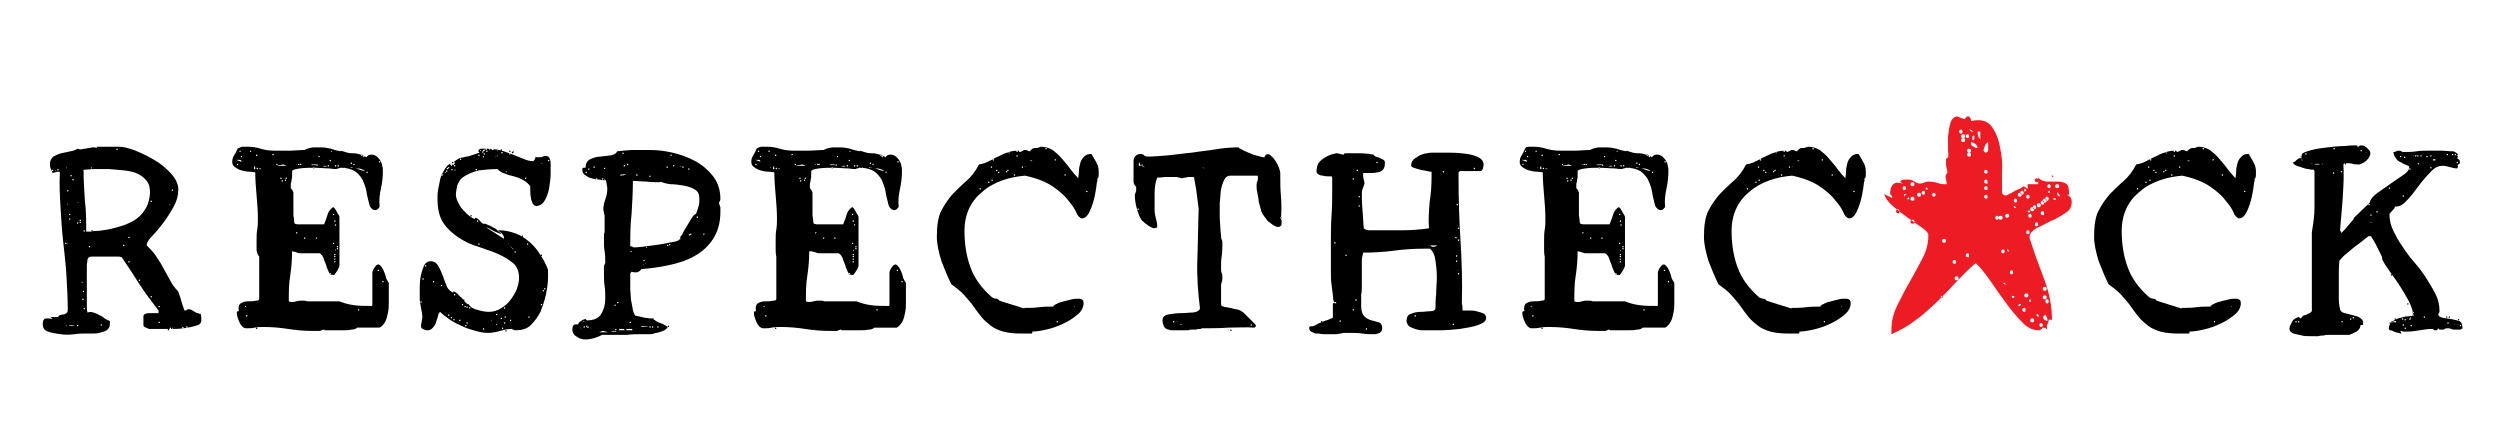
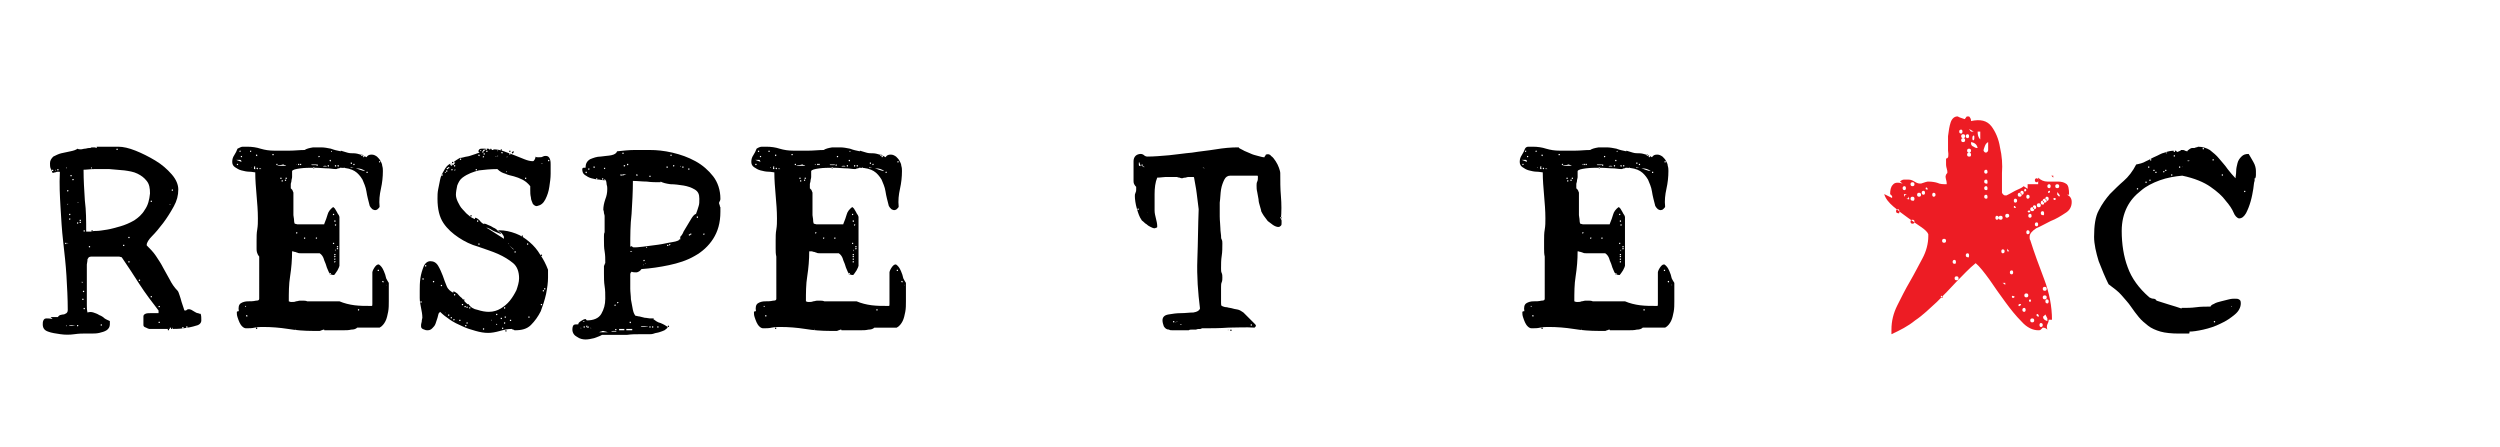
<svg xmlns="http://www.w3.org/2000/svg" version="1.1" id="Layer_1" x="0px" y="0px" viewBox="0 0 380 68" style="enable-background:new 0 0 380 68;" xml:space="preserve">
  <style type="text/css">
	.st0{fill:#ED1C24;}
</style>
  <g>
    <path d="M12.3,22.7c0.2,0,0.4-0.1,0.6-0.1c0.2,0,0.4-0.1,0.6-0.1s0.3,0,0.4-0.1c0.1,0,0.1,0,0.2,0c0.1,0,0.2,0,0.3,0   c0.1,0,0.2,0.1,0.3,0.1v-0.2H18c0.7,0,1.6,0.2,2.6,0.6c1,0.4,2,0.9,3,1.5c1,0.6,1.8,1.3,2.5,2.1c0.7,0.8,1,1.6,1,2.3   c0,0.9-0.2,1.7-0.7,2.6c-0.5,0.9-1,1.7-1.6,2.5c-0.6,0.8-1.2,1.5-1.7,2s-0.8,1-0.8,1.3v0.1c0.5,0.5,1,1,1.4,1.6   c0.4,0.6,0.8,1.2,1.1,1.8c0.3,0.6,0.7,1.2,1,1.8c0.3,0.6,0.7,1.2,1.2,1.7c0.1,0.1,0.2,0.4,0.3,0.7c0.1,0.3,0.2,0.6,0.3,1   c0.1,0.3,0.2,0.6,0.3,0.9c0.1,0.3,0.1,0.4,0.2,0.4c0.1,0,0.2,0,0.3-0.1c0.1-0.1,0.2-0.1,0.3-0.1c0.1,0,0.2,0,0.4,0.1   c0.2,0.1,0.3,0.2,0.5,0.3c0.2,0.1,0.3,0.2,0.5,0.2c0.2,0.1,0.3,0.1,0.4,0.1c0.1,0.3,0.1,0.6,0.1,1c0,0.4-0.3,0.7-0.8,0.8   c-0.6,0.2-1.2,0.3-1.9,0.4c-0.7,0.1-1.4,0.1-2,0.1c-0.6,0-1,0-1.2,0c-0.1,0-0.2,0-0.4,0s-0.4,0-0.6,0c-0.2,0-0.4,0-0.6,0   s-0.3,0-0.4,0c-0.1,0-0.3-0.1-0.5-0.2c-0.3-0.1-0.4-0.2-0.4-0.4v-1.3c0-0.2,0.1-0.3,0.3-0.4c0.2-0.1,0.5-0.1,0.7-0.1   c0.3,0,0.6,0,0.8,0c0.3,0,0.4,0,0.5,0v-0.4c-1-1.3-2-2.6-2.9-4c-0.9-1.4-1.8-2.8-2.7-4.1L18.1,39c0,0-0.2,0-0.6,0   c-0.4,0-0.6,0-0.8,0c-0.1,0-0.3,0-0.6,0c-0.2,0-0.5,0-0.7,0c-0.2,0-0.4,0-0.6,0c-0.2,0-0.3,0-0.3,0c-0.1,0-0.3,0-0.6,0   c-0.2,0-0.4,0.1-0.4,0.1l-0.2,0.3c0,0.1,0,0.3-0.1,0.8c0,0.5,0,1.1,0,1.7c0,0.6,0,1.3,0,1.9s0,1.1,0,1.5c0,0.4,0,0.7,0,1.1   c0,0.3,0,0.7,0.1,1.1c0.3-0.1,0.6-0.1,0.9,0c0.3,0.1,0.6,0.2,0.9,0.4c0.3,0.1,0.6,0.3,0.8,0.5c0.3,0.2,0.6,0.3,0.8,0.4   c0,0.1,0,0.1,0,0.3c0,0.1,0,0.2,0,0.2c0,0.4-0.2,0.7-0.5,0.9c-0.3,0.2-0.7,0.3-1.1,0.4c-0.4,0.1-0.9,0.1-1.3,0.1   c-0.5,0-0.8,0-1.1,0c-0.2,0-0.7,0-1.4,0.1c-0.7,0.1-1.4,0.1-2.1,0c-0.7-0.1-1.4-0.2-1.9-0.4c-0.6-0.2-0.8-0.6-0.8-1.1   c0-0.2,0-0.4,0.1-0.6c0.1-0.2,0.2-0.3,0.5-0.3c0.2,0,0.5,0,0.9,0.1l-0.3-0.3h1.1C8.9,48,9,48,9.1,47.9c0.1,0,0.3-0.1,0.5-0.1   c0.2,0,0.3-0.1,0.5-0.2c0.1-0.1,0.2-0.2,0.2-0.5c0-1.7-0.1-3.5-0.2-5.2c-0.1-1.7-0.3-3.4-0.5-5.2c-0.2-1.7-0.3-3.5-0.4-5.2   c-0.1-1.7-0.2-3.5-0.1-5.3c0-0.1-0.1-0.1-0.1-0.1h0H8.8c-0.1,0-0.2,0-0.4,0.1c-0.2,0-0.3,0.1-0.4,0.1c-0.1-0.3-0.2-0.5-0.3-0.7   c-0.1-0.2-0.1-0.5-0.1-0.8c0-0.4,0.2-0.7,0.5-1c0.4-0.2,0.8-0.4,1.2-0.5c0.5-0.1,0.9-0.2,1.4-0.3c0.5-0.1,0.8-0.2,1.1-0.4   C11.9,22.7,12.1,22.7,12.3,22.7z M8.1,25.9c0-0.1,0-0.1-0.1-0.1c-0.1,0-0.1,0-0.1,0.1C7.9,26,7.9,26,8,26C8.1,26,8.1,26,8.1,25.9z    M8.5,25.8C8.4,25.8,8.4,25.9,8.5,25.8C8.4,26,8.4,26,8.5,26C8.5,26,8.5,26,8.5,25.8C8.5,25.9,8.5,25.8,8.5,25.8z M8.9,25.8   c0-0.1,0-0.1-0.1-0.1c-0.1,0-0.1,0-0.1,0.1c0,0.1,0,0.1,0.1,0.1C8.9,25.9,8.9,25.9,8.9,25.8z M10.1,37c0-0.1,0-0.1-0.1-0.1   c-0.1,0-0.1,0-0.1,0.1c0,0.1,0,0.1,0.1,0.1C10.1,37.1,10.1,37.1,10.1,37z M10.1,25.4C10,25.4,10,25.5,10.1,25.4   c-0.1,0.1-0.1,0.2,0,0.2C10.1,25.6,10.1,25.6,10.1,25.4C10.1,25.5,10.1,25.4,10.1,25.4z M10.1,49.4C10,49.4,10,49.5,10.1,49.4   c-0.1,0.1-0.1,0.2,0,0.2C10.1,49.6,10.1,49.6,10.1,49.4C10.1,49.5,10.1,49.4,10.1,49.4z M10.4,29c0-0.1,0-0.1-0.1-0.1   c-0.1,0-0.1,0-0.1,0.1c0,0.1,0,0.1,0.1,0.1C10.3,29.1,10.4,29.1,10.4,29z M10.4,31h-0.2v0.1L10.4,31z M10.3,36.9   C10.3,36.9,10.3,36.9,10.3,36.9c-0.1,0.1-0.1,0.1,0,0.1S10.4,37,10.3,36.9C10.4,36.9,10.4,36.9,10.3,36.9z M10.9,49.4   c-0.2,0-0.4,0-0.4,0.1c-0.1,0,0,0,0.1,0c0.1,0,0.2,0,0.4,0c0.1,0,0.3,0,0.4,0c0.1,0,0.1,0,0.1,0C11.3,49.5,11.1,49.4,10.9,49.4z    M10.7,32.6c0-0.1,0-0.1-0.1-0.1c-0.1,0-0.1,0-0.1,0.1c0,0.1,0,0.1,0.1,0.1C10.6,32.7,10.7,32.7,10.7,32.6z M10.7,33.3   c0-0.1,0-0.1-0.1-0.1c-0.1,0-0.1,0-0.1,0.1c0,0.1,0,0.1,0.1,0.1C10.6,33.4,10.7,33.4,10.7,33.3z M10.9,26.7c0-0.1,0-0.1-0.1-0.1   c-0.1,0-0.1,0-0.1,0.1c0,0.1,0,0.1,0.1,0.1C10.9,26.8,10.9,26.8,10.9,26.7z M11.2,27.3c0-0.1,0-0.1-0.1-0.1c-0.1,0-0.1,0-0.1,0.1   c0,0.1,0,0.1,0.1,0.1C11.1,27.4,11.2,27.4,11.2,27.3z M11.9,33.9c0-0.1,0-0.1-0.1-0.1c-0.1,0-0.1,0-0.1,0.1c0,0.1,0,0.1,0.1,0.1   C11.8,34,11.9,34,11.9,33.9z M11.9,49.5c0-0.1,0-0.1-0.1-0.1c-0.1,0-0.1,0-0.1,0.1s0,0.1,0.1,0.1C11.8,49.6,11.9,49.6,11.9,49.5z    M12,30.7h-0.2v0.1L12,30.7z M12.3,33.5c0-0.1,0-0.1-0.1-0.1c-0.1,0-0.1,0-0.1,0.1s0,0.1,0.1,0.1C12.2,33.6,12.3,33.6,12.3,33.5z    M12.3,33.8c0-0.1,0-0.1-0.1-0.1c-0.1,0-0.1,0-0.1,0.1c0,0.1,0,0.1,0.1,0.1C12.2,33.9,12.3,33.9,12.3,33.8z M12.7,45.5   c0-0.1,0-0.1-0.1-0.1s-0.1,0-0.1,0.1s0,0.1,0.1,0.1S12.7,45.6,12.7,45.5z M12.6,42.9C12.6,42.9,12.6,42.9,12.6,42.9   c-0.1-0.1-0.2-0.1-0.2,0C12.5,43,12.5,43,12.6,42.9C12.6,43,12.6,43,12.6,42.9z M12.8,44.3c0-0.1,0-0.1-0.1-0.1   c-0.1,0-0.1,0-0.1,0.1s0,0.1,0.1,0.1C12.7,44.4,12.8,44.4,12.8,44.3z M12.9,35.1c0-0.1,0-0.1-0.1-0.1c-0.1,0-0.1,0-0.1,0.1   c0,0.1,0,0.1,0.1,0.1C12.9,35.2,12.9,35.2,12.9,35.1z M12.9,46.9c0-0.1,0-0.1-0.1-0.1c-0.1,0-0.1,0-0.1,0.1s0,0.1,0.1,0.1   C12.9,47,12.9,47,12.9,46.9z M14.1,35.2c0-0.1,0.2-0.1,0.6-0.1c0.4,0,0.9-0.1,1.6-0.2c0.6-0.1,1.3-0.3,2-0.5   c0.7-0.2,1.4-0.5,2.1-0.9c0.6-0.4,1.2-0.9,1.6-1.6c0.5-0.7,0.7-1.5,0.8-2.5c0-0.8-0.1-1.4-0.5-1.9c-0.4-0.5-0.8-0.8-1.4-1.1   c-0.6-0.3-1.3-0.4-2-0.5c-0.8-0.1-1.5-0.1-2.3-0.2c-0.8,0-1.5,0-2.2,0c-0.7,0-1.2,0.1-1.7,0.1c0,1.6,0.1,3.1,0.2,4.7   c0.2,1.5,0.2,3.1,0.2,4.7H14.1z M13.7,37.5c0-0.1,0-0.1-0.1-0.1c-0.1,0-0.1,0-0.1,0.1c0,0.1,0,0.1,0.1,0.1   C13.7,37.6,13.7,37.6,13.7,37.5z M13.9,25.4C13.9,25.4,13.9,25.5,13.9,25.4c-0.1,0.1-0.1,0.2,0,0.2C14,25.6,14,25.6,13.9,25.4   C14,25.5,14,25.4,13.9,25.4z M13.9,35.1c0-0.1,0-0.1,0.1-0.1c0.1,0,0.1,0,0.1,0.1c0,0.1,0,0.1-0.1,0.1   C13.9,35.2,13.9,35.2,13.9,35.1z M15.5,49.4c0-0.1,0-0.1-0.1-0.1c-0.1,0-0.1,0-0.1,0.1s0,0.1,0.1,0.1   C15.4,49.5,15.5,49.5,15.5,49.4z M17.9,22.7c0-0.1,0-0.1-0.1-0.1c-0.1,0-0.1,0-0.1,0.1c0,0.1,0,0.1,0.1,0.1   C17.8,22.8,17.9,22.8,17.9,22.7z M18.7,22.6c0-0.1,0-0.1,0.1-0.1c0.1,0,0.1,0,0.1,0.1c0,0.1,0,0.1-0.1,0.1   C18.7,22.7,18.7,22.7,18.7,22.6z M18.9,37.3c0-0.1,0-0.1-0.1-0.1c-0.1,0-0.1,0-0.1,0.1c0,0.1,0,0.1,0.1,0.1   C18.9,37.4,18.9,37.4,18.9,37.3z M19.5,22.9c0-0.1,0-0.1,0.1-0.1c0.1,0,0.1,0,0.1,0.1c0,0.1,0,0.1-0.1,0.1   C19.5,23,19.5,22.9,19.5,22.9z M19.7,36.1c0-0.1,0-0.1-0.1-0.1c-0.1,0-0.1,0-0.1,0.1s0,0.1,0.1,0.1C19.7,36.2,19.7,36.2,19.7,36.1z    M19.7,39.8c0-0.1,0-0.1-0.1-0.1c-0.1,0-0.1,0-0.1,0.1s0,0.1,0.1,0.1C19.7,39.9,19.7,39.9,19.7,39.8z M21.3,42.6   c0-0.1,0-0.1-0.1-0.1c-0.1,0-0.1,0-0.1,0.1s0,0.1,0.1,0.1C21.3,42.7,21.3,42.7,21.3,42.6z M23.1,30.6c0-0.1,0-0.1-0.1-0.1   c-0.1,0-0.1,0-0.1,0.1c0,0.1,0,0.1,0.1,0.1C23,30.7,23.1,30.7,23.1,30.6z M23.1,45.1c0-0.1,0-0.1-0.1-0.1c-0.1,0-0.1,0-0.1,0.1   c0,0.1,0,0.1,0.1,0.1C23,45.2,23.1,45.2,23.1,45.1z M24.3,46.6c0-0.1,0-0.1-0.1-0.1c-0.1,0-0.1,0-0.1,0.1c0,0.1,0,0.1,0.1,0.1   C24.2,46.7,24.3,46.7,24.3,46.6z M24.3,49c0-0.1,0-0.1-0.1-0.1c-0.1,0-0.1,0-0.1,0.1s0,0.1,0.1,0.1C24.2,49.1,24.3,49.1,24.3,49z    M25.7,50.1c0-0.1,0-0.1-0.1-0.1c-0.1,0-0.1,0-0.1,0.1s0,0.1,0.1,0.1C25.7,50.2,25.7,50.2,25.7,50.1z M25.9,31.1V31l-0.2,0.1H25.9z    M26,49.9c0-0.1,0-0.1-0.1-0.1c-0.1,0-0.1,0-0.1,0.1s0,0.1,0.1,0.1C26,50,26,50,26,49.9z M26.3,28.9c0-0.1,0-0.1-0.1-0.1   c-0.1,0-0.1,0-0.1,0.1s0,0.1,0.1,0.1C26.2,29,26.3,29,26.3,28.9z M26.2,49.8C26.2,49.8,26.2,49.9,26.2,49.8c-0.1,0.1,0,0.2,0,0.2   C26.3,50,26.3,50,26.2,49.8C26.3,49.9,26.3,49.8,26.2,49.8z M27.9,49.8c0-0.1,0-0.1-0.1-0.1c-0.1,0-0.1,0-0.1,0.1   c0,0.1,0,0.1,0.1,0.1C27.8,49.9,27.9,49.9,27.9,49.8z M28.5,49.7c0-0.1,0-0.1-0.1-0.1c-0.1,0-0.1,0-0.1,0.1c0,0.1,0,0.1,0.1,0.1   C28.5,49.8,28.5,49.8,28.5,49.7z" />
    <path d="M36.9,22.3c0.2,0,0.4,0,0.7,0c0.7,0,1.4,0.1,2,0.3c0.7,0.2,1.3,0.3,2.1,0.3c0.8,0,1.5,0,2.3,0c0.8,0,1.5-0.1,2.3-0.1   c0.3-0.2,0.7-0.3,1.3-0.4c0.5,0,0.9,0,1.2,0c0.5,0,1,0.1,1.5,0.2c0.5,0.2,1,0.3,1.5,0.4v-0.1c0.3,0.1,0.7,0.2,1,0.3   c0.3,0.1,0.7,0.1,1,0.1c0.3,0,0.7,0.1,1,0.2s0.6,0.2,0.9,0.4c0.2-0.3,0.4-0.4,0.8-0.4c0.3,0,0.5,0.1,0.8,0.3   c0.2,0.2,0.4,0.4,0.5,0.6c0.1,0.2,0.3,0.5,0.3,0.8c0.1,0.3,0.1,0.6,0.1,0.8c0,0.9-0.1,1.8-0.3,2.7s-0.3,1.8-0.2,2.7   c0,0.1-0.1,0.2-0.2,0.3c-0.1,0.1-0.2,0.2-0.3,0.2c-0.2,0.1-0.4,0-0.6-0.1c-0.2-0.2-0.3-0.3-0.4-0.5c-0.2-0.8-0.4-1.5-0.5-2.2   c-0.1-0.7-0.4-1.3-0.6-1.8c-0.3-0.5-0.7-1-1.2-1.3c-0.5-0.3-1.2-0.5-2.1-0.5h-0.1c0,0-0.1,0.1-0.3,0.1c-0.1,0-0.2,0.1-0.3,0.1   c-0.1,0-0.4,0-1.1-0.1c-0.7,0-1.4-0.1-2.2-0.1c-0.8,0-1.5,0-2.2,0.1c-0.7,0.1-1.1,0.2-1.2,0.4c0,0.3,0,0.6,0,0.9   c0,0.2-0.1,0.4-0.1,0.6c0,0.2-0.1,0.3-0.1,0.5c0,0.2,0,0.4,0,0.6c0,0,0,0.1,0.1,0.1c0,0.1,0.1,0.1,0.1,0.1s0,0.1,0.1,0.2   c0,0.1,0.1,0.2,0.1,0.3c0,0.1,0,0.4,0,0.7c0,0.3,0,0.7,0,1c0,0.4,0,0.7,0,1c0,0.3,0,0.6,0,0.7c0,0.2,0.1,0.5,0.1,0.8   c0,0.3,0.1,0.5,0.1,0.5l0.4,0.1h4c0.1,0,0.1,0,0.1-0.1c0.2-0.5,0.4-1,0.5-1.4c0.1-0.4,0.4-0.8,0.8-1.1c0,0,0.1,0,0.1,0   c0,0,0.1,0.1,0.2,0.2c0.1,0.2,0.2,0.3,0.3,0.5c0.1,0.2,0.2,0.4,0.3,0.5c0.1,0.2,0.1,0.3,0.1,0.3v7.4c0,0.1-0.1,0.3-0.3,0.7   c-0.2,0.3-0.4,0.6-0.5,0.7h-0.1c-0.3,0-0.5-0.1-0.7-0.4c-0.1-0.3-0.3-0.6-0.4-1c-0.1-0.4-0.3-0.7-0.4-1.1c-0.1-0.3-0.3-0.6-0.6-0.8   c-0.1,0-0.4,0-0.7,0c-0.3,0-0.7,0-1,0c-0.4,0-0.7,0-1,0c-0.3,0-0.6,0-0.7-0.1c0,0-0.1,0-0.3-0.1c-0.2,0-0.3-0.1-0.4-0.1h0h-0.1   c0,1.3-0.1,2.5-0.3,3.8c-0.2,1.2-0.2,2.5-0.2,3.8v0c0.2,0.1,0.3,0.1,0.4,0.1h0.1c0.2,0,0.4,0,0.6-0.1c0.2,0,0.4-0.1,0.6-0.1   c0.2,0,0.4,0,0.5,0c0.1,0,0.4,0,0.6,0.1h4.9c0.7,0.3,1.5,0.5,2.3,0.6c0.8,0.1,1.6,0.1,2.3,0.1c0.1,0,0.2,0,0.3,0   c0.1,0,0.1-0.1,0.1-0.3v-4.8c0-0.1,0.1-0.4,0.3-0.7c0.2-0.3,0.4-0.5,0.6-0.5c0,0,0.1,0,0.1,0c0.3,0.2,0.5,0.5,0.6,0.7   c0.1,0.2,0.2,0.4,0.3,0.7c0.1,0.2,0.1,0.4,0.2,0.7c0.1,0.2,0.2,0.4,0.4,0.7c0,0.1,0,0.3,0,0.7c0,0.3,0,0.6,0,0.6c0,0.5,0,1,0,1.5   c0,0.5,0,1.1-0.1,1.6c-0.1,0.5-0.2,1-0.4,1.4c-0.2,0.4-0.5,0.8-0.9,1h-3.4c-0.2,0.2-0.5,0.3-0.9,0.3c-0.4,0.1-0.8,0.1-1.2,0.1   c-0.4,0-0.9,0-1.3,0c-0.4,0-0.7,0-1,0c0,0-0.1,0-0.3,0c-0.2,0-0.3,0-0.3,0c0-0.1,0-0.1-0.1-0.1c0,0-0.1,0-0.3,0.1   c-0.1,0-0.2,0.1-0.3,0.1c0,0-0.2,0-0.4,0c-0.3,0-0.5,0-0.6,0c-1.3,0-2.6-0.1-3.8-0.3c-1.3-0.2-2.5-0.3-3.8-0.3   c-0.4,0-0.8,0-1.3,0.1c-0.4,0.1-0.8,0.1-1.3,0.1c-0.2,0-0.4-0.1-0.6-0.3c-0.2-0.2-0.3-0.4-0.4-0.6c-0.1-0.2-0.2-0.5-0.3-0.8   c-0.1-0.3-0.1-0.5-0.1-0.7v-0.1c0.1-0.1,0.2-0.1,0.3-0.1c-0.1-0.6,0-1,0.3-1.2c0.3-0.2,0.7-0.3,1.1-0.3c0.4,0,0.8,0,1.2-0.1   c0.4,0,0.5-0.1,0.5-0.3V39C39,38.5,39,38.1,39,37.8c0-0.4,0-0.8,0-1.2c0-0.6,0-1.2,0.1-1.7c0.1-0.6,0.1-1.1,0.1-1.7   c0-1.2-0.1-2.3-0.2-3.5c-0.1-1.2-0.2-2.3-0.2-3.5c-0.2,0-0.5-0.1-0.9-0.1c-0.4,0-0.8-0.1-1.2-0.2c-0.4-0.1-0.7-0.3-1-0.5   c-0.3-0.2-0.4-0.5-0.4-0.8c0-0.4,0.1-0.7,0.3-1c0.2-0.3,0.4-0.7,0.5-1C36.5,22.4,36.7,22.3,36.9,22.3z M36.5,24.3   c-0.1,0-0.2,0-0.3,0c-0.1,0-0.2,0-0.3,0l0.8,0.3C36.7,24.4,36.6,24.3,36.5,24.3z M36.2,25c0-0.1,0-0.1-0.1-0.1   c-0.1,0-0.1,0-0.1,0.1c0,0.1,0,0.1,0.1,0.1C36.1,25.1,36.2,25,36.2,25z M36.6,23c0-0.1,0-0.1-0.1-0.1c-0.1,0-0.1,0-0.1,0.1   c0,0.1,0,0.1,0.1,0.1C36.5,23.1,36.6,23,36.6,23z M36.8,23.8c0-0.1,0-0.1-0.1-0.1c-0.1,0-0.1,0-0.1,0.1c0,0.1,0,0.1,0.1,0.1   C36.8,23.9,36.8,23.8,36.8,23.8z M37.4,46.5c0,0-0.1,0-0.1,0c-0.1,0-0.1,0,0,0.1c0.1,0.1,0.1,0.1,0.1,0   C37.4,46.5,37.4,46.5,37.4,46.5z M37.6,48c0-0.1,0-0.1-0.1-0.1c-0.1,0-0.1,0-0.1,0.1c0,0.1,0,0.1,0.1,0.1   C37.6,48.2,37.6,48.1,37.6,48z M38.2,23c0-0.1,0-0.1-0.1-0.1c-0.1,0-0.1,0-0.1,0.1c0,0.1,0,0.1,0.1,0.1C38.1,23.1,38.2,23,38.2,23z    M38.3,25.4C38.2,25.4,38.2,25.4,38.3,25.4c-0.1,0.1,0,0.1,0,0.1C38.3,25.6,38.3,25.5,38.3,25.4C38.3,25.4,38.3,25.4,38.3,25.4z    M38.8,25.4c0-0.1,0-0.1-0.1-0.1c-0.1,0-0.1,0-0.1,0.1c0,0.1,0,0.1,0.1,0.1C38.8,25.5,38.8,25.4,38.8,25.4z M38.8,25.6   c0-0.1,0-0.1-0.1-0.1c-0.1,0-0.1,0-0.1,0.1c0,0.1,0,0.1,0.1,0.1C38.8,25.8,38.8,25.7,38.8,25.6z M39.1,23.6c0-0.1,0-0.1-0.1-0.1   c-0.1,0-0.1,0-0.1,0.1c0,0.1,0,0.1,0.1,0.1C39.1,23.8,39.1,23.7,39.1,23.6z M39.1,49.9c0-0.1,0-0.1-0.1-0.1c-0.1,0-0.1,0-0.1,0.1   c0,0.1,0,0.1,0.1,0.1C39.1,50,39.1,50,39.1,49.9z M39.2,25.6c0-0.1,0-0.1-0.1-0.1c-0.1,0-0.1,0-0.1,0.1c0,0.1,0,0.1,0.1,0.1   C39.2,25.8,39.2,25.7,39.2,25.6z M39.5,25.6c-0.1,0-0.1,0-0.1,0.1c0,0,0,0,0.1,0c0.1,0,0.2,0,0.2,0C39.7,25.6,39.6,25.6,39.5,25.6z    M41.6,23.5c0-0.1,0-0.1-0.1-0.1c-0.1,0-0.1,0-0.1,0.1c0,0.1,0,0.1,0.1,0.1C41.6,23.6,41.6,23.6,41.6,23.5z M42.2,25   c0-0.1,0-0.1-0.1-0.1c-0.1,0-0.1,0-0.1,0.1c0,0.1,0,0.1,0.1,0.1C42.1,25.1,42.2,25,42.2,25z M43.5,25.2c0,0-0.1-0.1-0.2-0.1   c-0.1,0-0.2-0.1-0.2-0.1h0H43c-0.1,0-0.2,0.1-0.5,0.1c-0.2,0-0.4,0.1-0.4,0.1H43.5z M42.8,27.1c0-0.1,0-0.1-0.1-0.1   c-0.1,0-0.1,0-0.1,0.1c0,0.1,0,0.1,0.1,0.1C42.8,27.2,42.8,27.2,42.8,27.1z M43,27.5c0-0.1,0-0.1-0.1-0.1c-0.1,0-0.1,0-0.1,0.1   s0,0.1,0.1,0.1C42.9,27.6,43,27.6,43,27.5z M43.5,27.4c0-0.1,0-0.1-0.1-0.1c-0.1,0-0.1,0-0.1,0.1s0,0.1,0.1,0.1   C43.5,27.5,43.5,27.4,43.5,27.4z M43.6,27.1c0-0.1,0-0.1-0.1-0.1c-0.1,0-0.1,0-0.1,0.1c0,0.1,0,0.1,0.1,0.1   C43.6,27.2,43.6,27.2,43.6,27.1z M45,50h-0.1l0.1,0.1V50z M45.1,24.9C45,24.9,45,24.9,45.1,24.9C45,25,45,25,45.1,25   C45.1,25,45.1,25,45.1,24.9C45.1,24.9,45.1,24.9,45.1,24.9z M45.2,35.4c0-0.1,0-0.1-0.1-0.1c-0.1,0-0.1,0-0.1,0.1s0,0.1,0.1,0.1   C45.2,35.5,45.2,35.4,45.2,35.4z M45.5,25c0-0.1,0-0.1-0.1-0.1c-0.1,0-0.1,0-0.1,0.1c0,0.1,0,0.1,0.1,0.1   C45.5,25.1,45.5,25,45.5,25z M45.8,25c0-0.1,0-0.1-0.1-0.1c-0.1,0-0.1,0-0.1,0.1c0,0.1,0,0.1,0.1,0.1C45.7,25.1,45.8,25,45.8,25z    M46.4,36.2c0-0.1,0-0.1-0.1-0.1c-0.1,0-0.1,0-0.1,0.1s0,0.1,0.1,0.1C46.4,36.3,46.4,36.2,46.4,36.2z M47.6,25c-0.2,0-0.3,0-0.3,0   c0,0,0,0,0.1,0.1c0.1,0,0.2,0,0.3,0c0.1,0,0.2,0,0.3,0c0.1,0,0.1,0,0.1-0.1C47.9,25,47.8,25,47.6,25z M47.8,25.5   c0-0.1,0-0.1-0.1-0.1c-0.1,0-0.1,0-0.1,0.1c0,0.1,0,0.1,0.1,0.1C47.7,25.6,47.8,25.6,47.8,25.5z M48.2,36.2c0-0.1,0-0.1-0.1-0.1   c-0.1,0-0.1,0-0.1,0.1s0,0.1,0.1,0.1C48.1,36.3,48.2,36.2,48.2,36.2z M48.3,25.1c0-0.1,0-0.1-0.1-0.1c-0.1,0-0.1,0-0.1,0.1   c0,0.1,0,0.1,0.1,0.1C48.3,25.2,48.3,25.2,48.3,25.1z M48.6,23.8c0-0.1,0-0.1-0.1-0.1c-0.1,0-0.1,0-0.1,0.1c0,0.1,0,0.1,0.1,0.1   C48.5,23.9,48.6,23.8,48.6,23.8z M49.4,25.2c-0.1,0-0.2,0-0.3,0.1c0,0,0.1,0,0.3,0c0.2,0,0.3,0,0.3,0   C49.6,25.2,49.5,25.2,49.4,25.2z M50,25.2c0-0.1,0-0.1-0.1-0.1c-0.1,0-0.1,0-0.1,0.1c0,0.1,0,0.1,0.1,0.1C50,25.4,50,25.3,50,25.2z    M50.3,24.4c0-0.1,0-0.1-0.1-0.1c-0.1,0-0.1,0-0.1,0.1c0,0.1,0,0.1,0.1,0.1C50.3,24.6,50.3,24.5,50.3,24.4z M50.3,41.6   c0-0.1,0-0.1-0.1-0.1c-0.1,0-0.1,0-0.1,0.1c0,0.1,0,0.1,0.1,0.1C50.3,41.8,50.3,41.7,50.3,41.6z M50.4,22.9   C50.4,22.9,50.4,22.9,50.4,22.9c-0.1,0.1-0.1,0.2,0,0.2C50.5,23,50.5,23,50.4,22.9C50.5,22.9,50.4,22.9,50.4,22.9z M50.8,32.6   c0-0.1,0-0.1-0.1-0.1c-0.1,0-0.1,0-0.1,0.1c0,0.1,0,0.1,0.1,0.1C50.8,32.7,50.8,32.6,50.8,32.6z M50.8,37c0-0.1,0-0.1-0.1-0.1   c-0.1,0-0.1,0-0.1,0.1c0,0.1,0,0.1,0.1,0.1C50.8,37.1,50.8,37,50.8,37z M51,33.6c0-0.1,0-0.1-0.1-0.1c-0.1,0-0.1,0-0.1,0.1   s0,0.1,0.1,0.1C50.9,33.8,51,33.7,51,33.6z M51,38.7c0-0.1,0-0.1-0.1-0.1c-0.1,0-0.1,0-0.1,0.1c0,0.1,0,0.1,0.1,0.1   C50.9,38.8,51,38.8,51,38.7z M51,39c0-0.1,0-0.1-0.1-0.1c-0.1,0-0.1,0-0.1,0.1c0,0.1,0,0.1,0.1,0.1C50.9,39.1,51,39,51,39z    M51,39.4c0-0.1,0-0.1-0.1-0.1c-0.1,0-0.1,0-0.1,0.1s0,0.1,0.1,0.1C50.9,39.5,51,39.4,51,39.4z M51,39.8c0-0.1,0-0.1-0.1-0.1   c-0.1,0-0.1,0-0.1,0.1c0,0.1,0,0.1,0.1,0.1C50.9,39.9,51,39.8,51,39.8z M51.1,25.2c0-0.1,0-0.1-0.1-0.1c-0.1,0-0.1,0-0.1,0.1   c0,0.1,0,0.1,0.1,0.1C51.1,25.4,51.1,25.3,51.1,25.2z M51.1,34.2c0-0.1,0-0.1-0.1-0.1c-0.1,0-0.1,0-0.1,0.1c0,0.1,0,0.1,0.1,0.1   C51.1,34.3,51.1,34.2,51.1,34.2z M51,38.2v-0.3L50.9,38L51,38.2z M51.4,37.5c0-0.1,0-0.1-0.1-0.1c-0.1,0-0.1,0-0.1,0.1   s0,0.1,0.1,0.1C51.3,37.6,51.4,37.6,51.4,37.5z M51.4,37.8c0-0.1,0-0.1-0.1-0.1c-0.1,0-0.1,0-0.1,0.1c0,0.1,0,0.1,0.1,0.1   C51.3,37.9,51.4,37.8,51.4,37.8z M51.5,25.2c0-0.1,0-0.1-0.1-0.1c-0.1,0-0.1,0-0.1,0.1c0,0.1,0,0.1,0.1,0.1   C51.5,25.4,51.5,25.3,51.5,25.2z M52.3,25.4C52.2,25.4,52.2,25.4,52.3,25.4c-0.1,0.1,0,0.1,0,0.1C52.3,25.6,52.4,25.5,52.3,25.4   C52.3,25.4,52.3,25.4,52.3,25.4z M53.5,24.8c0-0.1,0-0.1-0.1-0.1c-0.1,0-0.1,0-0.1,0.1c0,0.1,0,0.1,0.1,0.1   C53.5,25,53.5,24.9,53.5,24.8z M53.8,25.5l-0.5-0.1v0.1H53.8z M53.9,25c0-0.1,0-0.1-0.1-0.1c-0.1,0-0.1,0-0.1,0.1   c0,0.1,0,0.1,0.1,0.1C53.9,25.1,53.9,25,53.9,25z M55.5,26c-0.4-0.3-0.8-0.4-1.2-0.4c-0.1,0-0.1,0-0.2,0c0.1,0,0.3,0.1,0.6,0.2   c0.3,0.1,0.6,0.2,0.7,0.2H55.5L55.5,26z M54.6,47.1c0-0.1,0-0.1-0.1-0.1c-0.1,0-0.1,0-0.1,0.1s0,0.1,0.1,0.1   C54.5,47.2,54.6,47.2,54.6,47.1z M55.1,23.6c0-0.1,0-0.1-0.1-0.1c-0.1,0-0.1,0-0.1,0.1c0,0.1,0,0.1,0.1,0.1   C55.1,23.8,55.1,23.7,55.1,23.6z M55.4,23.8c0-0.1,0-0.1-0.1-0.1c-0.1,0-0.1,0-0.1,0.1c0,0.1,0,0.1,0.1,0.1   C55.3,23.9,55.4,23.8,55.4,23.8z M55.9,26.2c0-0.1,0-0.1-0.1-0.1c-0.1,0-0.1,0-0.1,0.1c0,0.1,0,0.1,0.1,0.1   C55.9,26.3,55.9,26.2,55.9,26.2z M57.6,41.1c0-0.1,0-0.1-0.1-0.1c-0.1,0-0.1,0-0.1,0.1c0,0.1,0,0.1,0.1,0.1   C57.6,41.2,57.6,41.2,57.6,41.1z M57.8,24.6c0-0.1,0-0.1-0.1-0.1c-0.1,0-0.1,0-0.1,0.1c0,0.1,0,0.1,0.1,0.1   C57.7,24.7,57.8,24.6,57.8,24.6z M58.3,42.8c0-0.1,0-0.1-0.1-0.1c-0.1,0-0.1,0-0.1,0.1c0,0.1,0,0.1,0.1,0.1   C58.3,43,58.3,42.9,58.3,42.8z M58.7,43.3c0,0-0.1,0-0.1,0C58.6,43.2,58.6,43.3,58.7,43.3c0,0.1,0,0.1,0,0.1   C58.8,43.3,58.7,43.3,58.7,43.3z" />
-     <path d="M73.2,22.6c0.3,0,0.5,0,0.7,0c0,0,0.1,0,0.3,0c0.1,0,0.2,0.1,0.3,0.2c0-0.1,0-0.2,0.1-0.2c0,0,0.1,0,0.1,0.1   c0.1,0.1,0.1,0.1,0.1,0.1l0.2,0v-0.1c0.5,0,1.1,0.1,1.6,0.3c0.5,0.2,1.1,0.4,1.6,0.6c0.5,0.2,1,0.4,1.5,0.6   c0.5,0.2,0.9,0.3,1.3,0.3c0.1,0,0.2-0.1,0.3-0.3c0.1-0.2,0.1-0.3,0.1-0.4c0.1,0.1,0.2,0.1,0.3,0.1c0.1,0,0.2,0,0.3,0   c0.2,0,0.4,0,0.5-0.1c0.2-0.1,0.3-0.1,0.5-0.1c0.3,0,0.5,0.2,0.6,0.5c0.1,0.3,0.1,0.6,0.1,0.8c0,0.3,0,0.7,0,1.4   c0,0.7-0.1,1.3-0.2,2c-0.1,0.7-0.3,1.3-0.6,1.9c-0.3,0.6-0.7,0.9-1.2,1c-0.3,0.1-0.5-0.1-0.7-0.3c-0.1-0.3-0.3-0.6-0.3-1   c-0.1-0.4-0.1-0.7-0.1-1.1c0-0.3,0-0.5,0-0.6c-0.4-0.5-0.8-0.8-1.2-1c-0.4-0.2-0.9-0.4-1.3-0.5c-0.4-0.1-0.9-0.2-1.3-0.4   c-0.4-0.1-0.8-0.3-1.2-0.7c-1,0-2,0.1-2.8,0.2c-0.8,0.2-1.7,0.5-2.5,1.1c-0.4,0.3-0.6,0.7-0.8,1.2c-0.1,0.5-0.2,1-0.2,1.4   c0,0.3,0.1,0.7,0.3,1.1c0.2,0.4,0.4,0.8,0.7,1.1c0.3,0.3,0.6,0.7,0.9,0.9c0.3,0.3,0.7,0.5,1,0.6v-0.2c0.2,0,0.4,0.1,0.7,0.4   c0.2,0.3,0.5,0.5,0.7,0.6L73.5,34h0.1c0.2,0,0.4,0.1,0.6,0.2c0.3,0.1,0.5,0.2,0.8,0.4c0.3,0.1,0.5,0.3,0.7,0.5   c0.2,0.2,0.4,0.3,0.5,0.5c-0.3-0.1-0.7-0.3-1.2-0.5c-0.5-0.3-0.8-0.5-1.1-0.5l0.2,0.1l2.2,1.4l0.3,0.2c0-0.2,0-0.4-0.1-0.5   c-0.1-0.1-0.1-0.2-0.2-0.3c-0.1-0.1-0.2-0.2-0.3-0.2c-0.1-0.1-0.2-0.2-0.3-0.3c0,0,0.1,0,0.1,0c1,0,1.8,0.2,2.6,0.5   c0.8,0.3,1.4,0.7,2.1,1.3c0.6,0.5,1.2,1.2,1.6,1.9c0.5,0.7,0.9,1.5,1.2,2.3c0,0.1,0,0.3,0,0.6s0,0.5,0,0.6c0,0.7-0.1,1.5-0.3,2.5   c-0.2,0.9-0.5,1.8-0.8,2.6c-0.4,0.8-0.9,1.5-1.5,2.1s-1.4,0.8-2.4,0.8h-0.1c0,0-0.1-0.1-0.2-0.1c-0.1,0-0.2-0.1-0.2-0.1h-0.1   c-0.5,0-1,0.1-1.7,0.3c-0.7,0.2-1.3,0.3-1.8,0.3c-0.6,0-1.2-0.1-1.9-0.3c-0.7-0.2-1.4-0.4-2-0.7c-0.7-0.3-1.3-0.6-1.9-1   c-0.6-0.4-1.1-0.8-1.5-1.2l-0.2,0.2c-0.1,0.2-0.1,0.4-0.2,0.7c-0.1,0.3-0.2,0.6-0.3,0.9c-0.1,0.3-0.3,0.5-0.5,0.7   c-0.2,0.2-0.4,0.3-0.7,0.3c-0.2,0-0.3,0-0.5-0.1C64.1,50,64,49.8,64,49.6v-0.1c0-0.1,0-0.3,0.1-0.6c0-0.3,0.1-0.5,0.1-0.6   c0-0.5-0.1-1-0.2-1.5c-0.1-0.5-0.2-1-0.2-1.5c0-0.1,0-0.5,0-1.1c0-0.6,0-1.2,0.1-1.9c0.1-0.7,0.3-1.3,0.5-1.8   c0.2-0.5,0.6-0.8,1-0.8c0.5,0,0.9,0.2,1.2,0.7c0.3,0.5,0.5,1,0.7,1.5c0.2,0.6,0.4,1.1,0.6,1.6c0.2,0.5,0.6,0.8,1,1v-0.2   c0.2,0,0.3,0.1,0.6,0.3c0.2,0.2,0.4,0.5,0.7,0.7c0.2,0.3,0.4,0.5,0.6,0.7c0.2,0.2,0.3,0.3,0.4,0.2c0.3,0.5,0.8,0.8,1.4,0.9   c0.6,0.2,1.2,0.3,1.7,0.3c0.7,0,1.3-0.2,1.8-0.5c0.5-0.3,1-0.7,1.4-1.2c0.4-0.5,0.7-1,1-1.6c0.2-0.6,0.4-1.2,0.4-1.8   c0-1-0.3-1.8-0.9-2.3c-0.6-0.5-1.4-1-2.3-1.4c-0.9-0.4-1.9-0.7-3-1.1c-1.1-0.3-2.1-0.8-3-1.4c-0.9-0.6-1.7-1.3-2.3-2.2   c-0.6-0.9-0.9-2.1-0.9-3.7c0-0.5,0-0.9,0.1-1.4c0.1-0.5,0.2-1,0.3-1.5c0.1-0.5,0.3-0.9,0.6-1.4c0.2-0.4,0.5-0.8,0.9-1v0.2   c0.1,0,0.2,0,0.2,0.1c0,0.1,0.1,0,0.2-0.3L68.4,25c0-0.1,0.1-0.1,0.1-0.1h0.1h0c0,0,0.1,0,0.1,0.1c0,0,0.1,0.1,0.1,0.1c0,0,0,0,0,0   c0.1,0,0.1,0,0.1,0c0.2-0.2,0.3-0.4,0.3-0.4c-0.1,0-0.1,0-0.2,0c-0.1,0,0,0,0-0.1c0.1-0.1,0.4-0.3,0.9-0.6c0.1,0,0.3,0,0.6-0.1   c0.3-0.1,0.6-0.1,0.9-0.2c0.3-0.1,0.6-0.2,0.9-0.3c0.3-0.1,0.5-0.2,0.6-0.2L72.7,23C72.8,22.7,72.9,22.6,73.2,22.6z M64.1,45.9   c0-0.1,0-0.1-0.1-0.1c-0.1,0-0.1,0-0.1,0.1c0,0.1,0,0.1,0.1,0.1C64.1,46,64.1,46,64.1,45.9z M64.4,42.4c0-0.1,0-0.1-0.1-0.1   c-0.1,0-0.1,0-0.1,0.1c0,0.1,0,0.1,0.1,0.1C64.3,42.6,64.4,42.5,64.4,42.4z M64.8,40.4c0-0.1,0-0.1-0.1-0.1c-0.1,0-0.1,0-0.1,0.1   s0,0.1,0.1,0.1C64.7,40.6,64.8,40.5,64.8,40.4z M66,42.8c0-0.1,0-0.1-0.1-0.1c-0.1,0-0.1,0-0.1,0.1c0,0.1,0,0.1,0.1,0.1   C65.9,43,66,42.9,66,42.8z M67.2,43.4c0-0.1,0-0.1-0.1-0.1c-0.1,0-0.1,0-0.1,0.1c0,0.1,0,0.1,0.1,0.1   C67.1,43.5,67.2,43.5,67.2,43.4z M67.3,26.6c0-0.1,0-0.1-0.1-0.1c-0.1,0-0.1,0-0.1,0.1s0,0.1,0.1,0.1   C67.3,26.7,67.3,26.7,67.3,26.6z M67.7,47.6v-0.1l-0.1,0.1H67.7z M67.8,26.2C67.8,26.2,67.8,26.2,67.8,26.2c-0.1-0.1-0.2-0.1-0.2,0   C67.7,26.3,67.7,26.3,67.8,26.2C67.8,26.3,67.8,26.3,67.8,26.2z M68,26c0-0.1,0-0.1-0.1-0.1c-0.1,0-0.1,0-0.1,0.1   c0,0.1,0,0.1,0.1,0.1C67.9,26.2,68,26.1,68,26z M68.1,25.6c0-0.1,0-0.1-0.1-0.1c-0.1,0-0.1,0-0.1,0.1c0,0.1,0,0.1,0.1,0.1   C68.1,25.8,68.1,25.7,68.1,25.6z M68.3,25.5c0-0.1,0-0.1-0.1-0.1c-0.1,0-0.1,0-0.1,0.1c0,0.1,0,0.1,0.1,0.1   C68.2,25.6,68.3,25.6,68.3,25.5z M68.3,47.9c0-0.1,0-0.1-0.1-0.1c-0.1,0-0.1,0-0.1,0.1c0,0.1,0,0.1,0.1,0.1   C68.2,48,68.3,48,68.3,47.9z M68.7,48.3c0-0.1,0-0.1-0.1-0.1c-0.1,0-0.1,0-0.1,0.1s0,0.1,0.1,0.1C68.6,48.4,68.7,48.4,68.7,48.3z    M68.8,25.8c0-0.1,0-0.1-0.1-0.1c-0.1,0-0.1,0-0.1,0.1c0,0.1,0,0.1,0.1,0.1C68.7,25.9,68.8,25.9,68.8,25.8z M68.7,24.7   c0-0.1,0-0.1,0.1-0.1c0.1,0,0.1,0,0.1,0.1s0,0.1-0.1,0.1C68.7,24.8,68.7,24.8,68.7,24.7z M69.1,48.6c0-0.1,0-0.1-0.1-0.1   c-0.1,0-0.1,0-0.1,0.1s0,0.1,0.1,0.1C69,48.7,69.1,48.7,69.1,48.6z M69.2,25.2c0-0.1,0-0.1-0.1-0.1c-0.1,0-0.1,0-0.1,0.1   c0,0.1,0,0.1,0.1,0.1C69.1,25.4,69.2,25.3,69.2,25.2z M69.2,44.8c0-0.1,0-0.1-0.1-0.1c-0.1,0-0.1,0-0.1,0.1c0,0.1,0,0.1,0.1,0.1   C69.1,45,69.2,44.9,69.2,44.8z M69.2,25.9v-0.2l-0.2,0.2H69.2z M70,48.7c0-0.1,0-0.1-0.1-0.1c-0.1,0-0.1,0-0.1,0.1   c0,0.1,0,0.1,0.1,0.1C69.9,48.8,70,48.8,70,48.7z M70.1,24.2c0-0.1,0-0.1-0.1-0.1c-0.1,0-0.1,0-0.1,0.1c0,0.1,0,0.1,0.1,0.1   C70.1,24.3,70.1,24.3,70.1,24.2z M70.4,46.3c0-0.1,0-0.1-0.1-0.1c-0.1,0-0.1,0-0.1,0.1s0,0.1,0.1,0.1   C70.3,46.4,70.4,46.4,70.4,46.3z M70.4,45.6c0-0.1,0-0.1,0.1-0.1s0.1,0,0.1,0.1c0,0.1,0,0.1-0.1,0.1S70.4,45.7,70.4,45.6z    M70.8,46.6c0-0.1,0-0.1-0.1-0.1c-0.1,0-0.1,0-0.1,0.1c0,0.1,0,0.1,0.1,0.1C70.7,46.7,70.8,46.7,70.8,46.6z M70.9,49.5   c0-0.1,0-0.1-0.1-0.1c-0.1,0-0.1,0-0.1,0.1c0,0.1,0,0.1,0.1,0.1C70.9,49.6,70.9,49.6,70.9,49.5z M71.1,46.7c0-0.1,0-0.1-0.1-0.1   c-0.1,0-0.1,0-0.1,0.1s0,0.1,0.1,0.1C71,46.8,71.1,46.8,71.1,46.7z M71.1,49.1c0-0.1,0-0.1-0.1-0.1c-0.1,0-0.1,0-0.1,0.1   c0,0.1,0,0.1,0.1,0.1C71,49.2,71.1,49.2,71.1,49.1z M71.5,46.8c0-0.1,0-0.1-0.1-0.1s-0.1,0-0.1,0.1c0,0.1,0,0.1,0.1,0.1   S71.5,46.9,71.5,46.8z M71.5,32.8c0-0.1,0-0.1,0.1-0.1c0.1,0,0.1,0,0.1,0.1s0,0.1-0.1,0.1C71.5,33,71.5,32.9,71.5,32.8z M72.5,25.8   c0-0.1,0-0.1-0.1-0.1c-0.1,0-0.1,0-0.1,0.1c0,0.1,0,0.1,0.1,0.1C72.5,25.9,72.5,25.9,72.5,25.8z M72.7,33.6c0-0.1,0-0.1-0.1-0.1   c-0.1,0-0.1,0-0.1,0.1s0,0.1,0.1,0.1C72.6,33.8,72.7,33.7,72.7,33.6z M72.9,23.6c0-0.1,0-0.1-0.1-0.1c-0.1,0-0.1,0-0.1,0.1   c0,0.1,0,0.1,0.1,0.1C72.9,23.8,72.9,23.7,72.9,23.6z M72.9,37.1c0-0.1,0-0.1-0.1-0.1c-0.1,0-0.1,0-0.1,0.1c0,0.1,0,0.1,0.1,0.1   C72.9,37.2,72.9,37.2,72.9,37.1z M73.2,22.8h-0.2V23L73.2,22.8z M73.5,23.1c0-0.1,0-0.1-0.1-0.1c-0.1,0-0.1,0-0.1,0.1   s0,0.1,0.1,0.1C73.4,23.2,73.5,23.2,73.5,23.1z M73.6,50c0-0.1,0-0.1-0.1-0.1c-0.1,0-0.1,0-0.1,0.1c0,0.1,0,0.1,0.1,0.1   C73.5,50.2,73.6,50.1,73.6,50z M73.7,22.8l-0.1-0.1c-0.1,0.1-0.2,0.1-0.2,0.3C73.6,23,73.7,22.9,73.7,22.8z M73.6,23.8l-0.2-0.1   v0.3L73.6,23.8z M73.7,23.4c0-0.1,0-0.1-0.1-0.1c-0.1,0-0.1,0-0.1,0.1c0,0.1,0,0.1,0.1,0.1C73.7,23.5,73.7,23.5,73.7,23.4z    M74,22.7c0-0.1,0-0.1-0.1-0.1c-0.1,0-0.1,0-0.1,0.1c0,0.1,0,0.1,0.1,0.1C73.9,22.8,74,22.8,74,22.7z M74.1,23c0-0.1,0-0.1-0.1-0.1   c-0.1,0-0.1,0-0.1,0.1c0,0.1,0,0.1,0.1,0.1C74.1,23.1,74.1,23.1,74.1,23z M74.7,48.6C74.7,48.6,74.7,48.7,74.7,48.6   c-0.1,0.1-0.1,0.1,0,0.1C74.8,48.8,74.8,48.8,74.7,48.6C74.8,48.7,74.8,48.6,74.7,48.6z M75.5,23.8l-0.2-0.1c0,0.1,0.1,0.1,0.1,0.1   H75.5L75.5,23.8z M75.6,47.8c0-0.1,0-0.1-0.1-0.1c-0.1,0-0.1,0-0.1,0.1c0,0.1,0,0.1,0.1,0.1C75.5,47.9,75.6,47.9,75.6,47.8z    M75.5,49.2C75.5,49.2,75.5,49.2,75.5,49.2c-0.1,0.1-0.1,0.2,0,0.2C75.6,49.3,75.6,49.3,75.5,49.2C75.6,49.2,75.6,49.2,75.5,49.2z    M75.7,22.8C75.6,22.8,75.6,22.8,75.7,22.8c-0.1,0.1-0.1,0.2,0,0.2C75.7,22.9,75.7,22.9,75.7,22.8C75.7,22.8,75.7,22.8,75.7,22.8z    M75.7,23.6C75.6,23.6,75.6,23.6,75.7,23.6c-0.1,0.1-0.1,0.2,0,0.2C75.7,23.7,75.7,23.7,75.7,23.6C75.7,23.6,75.7,23.6,75.7,23.6z    M76.3,22.8c0-0.1,0-0.1-0.1-0.1s-0.1,0-0.1,0.1c0,0.1,0,0.1,0.1,0.1S76.3,22.9,76.3,22.8z M76.3,48.4c0-0.1,0-0.1-0.1-0.1   s-0.1,0-0.1,0.1c0,0.1,0,0.1,0.1,0.1S76.3,48.5,76.3,48.4z M76.4,23.2c0-0.1,0-0.1-0.1-0.1c-0.1,0-0.1,0-0.1,0.1   c0,0.1,0,0.1,0.1,0.1C76.3,23.4,76.4,23.3,76.4,23.2z M76.5,49.9c0-0.1,0-0.1-0.1-0.1c-0.1,0-0.1,0-0.1,0.1c0,0.1,0,0.1,0.1,0.1   C76.5,50,76.5,50,76.5,49.9z M76.8,46.8c0-0.1,0-0.1-0.1-0.1c-0.1,0-0.1,0-0.1,0.1c0,0.1,0,0.1,0.1,0.1   C76.7,47,76.8,46.9,76.8,46.8z M76.8,49.1c0-0.1,0-0.1-0.1-0.1c-0.1,0-0.1,0-0.1,0.1c0,0.1,0,0.1,0.1,0.1   C76.7,49.2,76.8,49.2,76.8,49.1z M76.9,48.2c0-0.1,0-0.1-0.1-0.1c-0.1,0-0.1,0-0.1,0.1s0,0.1,0.1,0.1   C76.9,48.3,76.9,48.3,76.9,48.2z M76.8,50.3c0-0.1,0-0.1,0.1-0.1c0.1,0,0.1,0,0.1,0.1c0,0.1,0,0.1-0.1,0.1   C76.9,50.4,76.8,50.4,76.8,50.3z M77.1,23.9v-0.2l-0.1,0.2H77.1z M77,26C77,26,76.9,26,77,26c-0.1,0.1,0,0.2,0,0.2   C77.1,26.1,77.1,26.1,77,26C77.1,26,77,26,77,26z M77.3,37C77.3,37,77.2,37,77.3,37C77.2,37,77.2,37,77.3,37c0,0.1,0,0.1,0,0.1   C77.4,37.1,77.4,37,77.3,37z M77.6,23c0-0.1,0-0.1-0.1-0.1c-0.1,0-0.1,0-0.1,0.1c0,0.1,0,0.1,0.1,0.1C77.5,23.1,77.6,23.1,77.6,23z    M77.6,23.4c0-0.1,0-0.1-0.1-0.1c-0.1,0-0.1,0-0.1,0.1c0,0.1,0,0.1,0.1,0.1C77.5,23.5,77.6,23.5,77.6,23.4z M78.1,37.9l-0.7-0.6   c0.1,0.1,0.1,0.1,0.3,0.3c0.1,0.1,0.2,0.2,0.3,0.3H78.1L78.1,37.9z M77.7,48.7c0-0.1,0-0.1-0.1-0.1c-0.1,0-0.1,0-0.1,0.1   c0,0.1,0,0.1,0.1,0.1C77.7,48.8,77.7,48.8,77.7,48.7z M78,23.2c0-0.1,0-0.1-0.1-0.1c-0.1,0-0.1,0-0.1,0.1c0,0.1,0,0.1,0.1,0.1   C77.9,23.4,78,23.3,78,23.2z M78.1,23.1c0-0.1,0-0.1-0.1-0.1c-0.1,0-0.1,0-0.1,0.1s0,0.1,0.1,0.1C78.1,23.2,78.1,23.2,78.1,23.1z    M78.4,38.3c0-0.1,0-0.1-0.1-0.1c-0.1,0-0.1,0-0.1,0.1c0,0.1,0,0.1,0.1,0.1C78.3,38.4,78.4,38.4,78.4,38.3z M79.5,35.9   c0-0.1,0-0.1-0.1-0.1c-0.1,0-0.1,0-0.1,0.1s0,0.1,0.1,0.1C79.4,36,79.5,36,79.5,35.9z M80,27.1c0-0.1,0-0.1-0.1-0.1   c-0.1,0-0.1,0-0.1,0.1c0,0.1,0,0.1,0.1,0.1C79.9,27.2,80,27.2,80,27.1z M80.3,37.1c0-0.1,0-0.1-0.1-0.1c-0.1,0-0.1,0-0.1,0.1   c0,0.1,0,0.1,0.1,0.1C80.2,37.2,80.3,37.2,80.3,37.1z M80.5,48.2c0-0.1,0-0.1-0.1-0.1c-0.1,0-0.1,0-0.1,0.1s0,0.1,0.1,0.1   C80.5,48.3,80.5,48.3,80.5,48.2z M82.4,38.8c0-0.1,0-0.1-0.1-0.1c-0.1,0-0.1,0-0.1,0.1c0,0.1,0,0.1,0.1,0.1   C82.3,39,82.4,38.9,82.4,38.8z M82.4,46.3c0-0.1,0-0.1-0.1-0.1c-0.1,0-0.1,0-0.1,0.1s0,0.1,0.1,0.1C82.3,46.4,82.4,46.4,82.4,46.3z    M82.4,24.8L82.4,24.8h-0.2l0.3,0.1C82.5,24.9,82.5,24.9,82.4,24.8z M82.7,44.2c0-0.1,0-0.1-0.1-0.1c-0.1,0-0.1,0-0.1,0.1   s0,0.1,0.1,0.1C82.6,44.3,82.7,44.3,82.7,44.2z M82.9,43.9c0-0.1,0-0.1-0.1-0.1c-0.1,0-0.1,0-0.1,0.1s0,0.1,0.1,0.1   C82.9,44,82.9,44,82.9,43.9z M83.5,24.4c0-0.1,0-0.1-0.1-0.1c-0.1,0-0.1,0-0.1,0.1c0,0.1,0,0.1,0.1,0.1   C83.4,24.6,83.5,24.5,83.5,24.4z" />
+     <path d="M73.2,22.6c0.3,0,0.5,0,0.7,0c0,0,0.1,0,0.3,0c0.1,0,0.2,0.1,0.3,0.2c0-0.1,0-0.2,0.1-0.2c0,0,0.1,0,0.1,0.1   c0.1,0.1,0.1,0.1,0.1,0.1l0.2,0v-0.1c0.5,0,1.1,0.1,1.6,0.3c0.5,0.2,1.1,0.4,1.6,0.6c0.5,0.2,1,0.4,1.5,0.6   c0.5,0.2,0.9,0.3,1.3,0.3c0.1,0,0.2-0.1,0.3-0.3c0.1-0.2,0.1-0.3,0.1-0.4c0.1,0.1,0.2,0.1,0.3,0.1c0.1,0,0.2,0,0.3,0   c0.2,0,0.4,0,0.5-0.1c0.2-0.1,0.3-0.1,0.5-0.1c0.3,0,0.5,0.2,0.6,0.5c0.1,0.3,0.1,0.6,0.1,0.8c0,0.3,0,0.7,0,1.4   c0,0.7-0.1,1.3-0.2,2c-0.1,0.7-0.3,1.3-0.6,1.9c-0.3,0.6-0.7,0.9-1.2,1c-0.3,0.1-0.5-0.1-0.7-0.3c-0.1-0.3-0.3-0.6-0.3-1   c-0.1-0.4-0.1-0.7-0.1-1.1c0-0.3,0-0.5,0-0.6c-0.4-0.5-0.8-0.8-1.2-1c-0.4-0.2-0.9-0.4-1.3-0.5c-0.4-0.1-0.9-0.2-1.3-0.4   c-0.4-0.1-0.8-0.3-1.2-0.7c-1,0-2,0.1-2.8,0.2c-0.8,0.2-1.7,0.5-2.5,1.1c-0.4,0.3-0.6,0.7-0.8,1.2c-0.1,0.5-0.2,1-0.2,1.4   c0,0.3,0.1,0.7,0.3,1.1c0.2,0.4,0.4,0.8,0.7,1.1c0.3,0.3,0.6,0.7,0.9,0.9c0.3,0.3,0.7,0.5,1,0.6v-0.2c0.2,0,0.4,0.1,0.7,0.4   c0.2,0.3,0.5,0.5,0.7,0.6L73.5,34h0.1c0.2,0,0.4,0.1,0.6,0.2c0.3,0.1,0.5,0.2,0.8,0.4c0.3,0.1,0.5,0.3,0.7,0.5   c0.2,0.2,0.4,0.3,0.5,0.5c-0.3-0.1-0.7-0.3-1.2-0.5c-0.5-0.3-0.8-0.5-1.1-0.5l0.2,0.1l2.2,1.4l0.3,0.2c0-0.2,0-0.4-0.1-0.5   c-0.1-0.1-0.1-0.2-0.2-0.3c-0.1-0.1-0.2-0.2-0.3-0.2c-0.1-0.1-0.2-0.2-0.3-0.3c0,0,0.1,0,0.1,0c1,0,1.8,0.2,2.6,0.5   c0.8,0.3,1.4,0.7,2.1,1.3c0.6,0.5,1.2,1.2,1.6,1.9c0.5,0.7,0.9,1.5,1.2,2.3c0,0.1,0,0.3,0,0.6s0,0.5,0,0.6c0,0.7-0.1,1.5-0.3,2.5   c-0.2,0.9-0.5,1.8-0.8,2.6c-0.4,0.8-0.9,1.5-1.5,2.1s-1.4,0.8-2.4,0.8h-0.1c0,0-0.1-0.1-0.2-0.1c-0.1,0-0.2-0.1-0.2-0.1h-0.1   c-0.5,0-1,0.1-1.7,0.3c-0.7,0.2-1.3,0.3-1.8,0.3c-0.6,0-1.2-0.1-1.9-0.3c-0.7-0.2-1.4-0.4-2-0.7c-0.7-0.3-1.3-0.6-1.9-1   c-0.6-0.4-1.1-0.8-1.5-1.2l-0.2,0.2c-0.1,0.2-0.1,0.4-0.2,0.7c-0.1,0.3-0.2,0.6-0.3,0.9c-0.1,0.3-0.3,0.5-0.5,0.7   c-0.2,0.2-0.4,0.3-0.7,0.3c-0.2,0-0.3,0-0.5-0.1C64.1,50,64,49.8,64,49.6v-0.1c0-0.1,0-0.3,0.1-0.6c0-0.3,0.1-0.5,0.1-0.6   c0-0.5-0.1-1-0.2-1.5c-0.1-0.5-0.2-1-0.2-1.5c0-0.1,0-0.5,0-1.1c0-0.6,0-1.2,0.1-1.9c0.1-0.7,0.3-1.3,0.5-1.8   c0.2-0.5,0.6-0.8,1-0.8c0.5,0,0.9,0.2,1.2,0.7c0.3,0.5,0.5,1,0.7,1.5c0.2,0.6,0.4,1.1,0.6,1.6c0.2,0.5,0.6,0.8,1,1v-0.2   c0.2,0,0.3,0.1,0.6,0.3c0.2,0.2,0.4,0.5,0.7,0.7c0.2,0.3,0.4,0.5,0.6,0.7c0.2,0.2,0.3,0.3,0.4,0.2c0.3,0.5,0.8,0.8,1.4,0.9   c0.6,0.2,1.2,0.3,1.7,0.3c0.7,0,1.3-0.2,1.8-0.5c0.5-0.3,1-0.7,1.4-1.2c0.4-0.5,0.7-1,1-1.6c0.2-0.6,0.4-1.2,0.4-1.8   c0-1-0.3-1.8-0.9-2.3c-0.6-0.5-1.4-1-2.3-1.4c-0.9-0.4-1.9-0.7-3-1.1c-1.1-0.3-2.1-0.8-3-1.4c-0.9-0.6-1.7-1.3-2.3-2.2   c-0.6-0.9-0.9-2.1-0.9-3.7c0-0.5,0-0.9,0.1-1.4c0.1-0.5,0.2-1,0.3-1.5c0.1-0.5,0.3-0.9,0.6-1.4c0.2-0.4,0.5-0.8,0.9-1v0.2   c0.1,0,0.2,0,0.2,0.1c0,0.1,0.1,0,0.2-0.3L68.4,25c0-0.1,0.1-0.1,0.1-0.1h0.1h0c0,0,0.1,0,0.1,0.1c0,0,0.1,0.1,0.1,0.1c0,0,0,0,0,0   c0.1,0,0.1,0,0.1,0c0.2-0.2,0.3-0.4,0.3-0.4c-0.1,0-0.1,0-0.2,0c-0.1,0,0,0,0-0.1c0.1-0.1,0.4-0.3,0.9-0.6c0.1,0,0.3,0,0.6-0.1   c0.3-0.1,0.6-0.1,0.9-0.2c0.3-0.1,0.6-0.2,0.9-0.3c0.3-0.1,0.5-0.2,0.6-0.2L72.7,23C72.8,22.7,72.9,22.6,73.2,22.6z M64.1,45.9   c0-0.1,0-0.1-0.1-0.1c-0.1,0-0.1,0-0.1,0.1c0,0.1,0,0.1,0.1,0.1C64.1,46,64.1,46,64.1,45.9z M64.4,42.4c0-0.1,0-0.1-0.1-0.1   c-0.1,0-0.1,0-0.1,0.1c0,0.1,0,0.1,0.1,0.1C64.3,42.6,64.4,42.5,64.4,42.4z M64.8,40.4c0-0.1,0-0.1-0.1-0.1c-0.1,0-0.1,0-0.1,0.1   s0,0.1,0.1,0.1C64.7,40.6,64.8,40.5,64.8,40.4z M66,42.8c0-0.1,0-0.1-0.1-0.1c-0.1,0-0.1,0-0.1,0.1c0,0.1,0,0.1,0.1,0.1   C65.9,43,66,42.9,66,42.8z M67.2,43.4c0-0.1,0-0.1-0.1-0.1c-0.1,0-0.1,0-0.1,0.1c0,0.1,0,0.1,0.1,0.1   C67.1,43.5,67.2,43.5,67.2,43.4z M67.3,26.6c0-0.1,0-0.1-0.1-0.1c-0.1,0-0.1,0-0.1,0.1s0,0.1,0.1,0.1   C67.3,26.7,67.3,26.7,67.3,26.6z M67.7,47.6v-0.1l-0.1,0.1H67.7z M67.8,26.2C67.8,26.2,67.8,26.2,67.8,26.2c-0.1-0.1-0.2-0.1-0.2,0   C67.7,26.3,67.7,26.3,67.8,26.2C67.8,26.3,67.8,26.3,67.8,26.2z M68,26c0-0.1,0-0.1-0.1-0.1c-0.1,0-0.1,0-0.1,0.1   c0,0.1,0,0.1,0.1,0.1C67.9,26.2,68,26.1,68,26z M68.1,25.6c0-0.1,0-0.1-0.1-0.1c-0.1,0-0.1,0-0.1,0.1c0,0.1,0,0.1,0.1,0.1   C68.1,25.8,68.1,25.7,68.1,25.6z M68.3,25.5c0-0.1,0-0.1-0.1-0.1c-0.1,0-0.1,0-0.1,0.1c0,0.1,0,0.1,0.1,0.1   C68.2,25.6,68.3,25.6,68.3,25.5z M68.3,47.9c0-0.1,0-0.1-0.1-0.1c-0.1,0-0.1,0-0.1,0.1c0,0.1,0,0.1,0.1,0.1   C68.2,48,68.3,48,68.3,47.9z M68.7,48.3c0-0.1,0-0.1-0.1-0.1c-0.1,0-0.1,0-0.1,0.1s0,0.1,0.1,0.1C68.6,48.4,68.7,48.4,68.7,48.3z    M68.8,25.8c0-0.1,0-0.1-0.1-0.1c-0.1,0-0.1,0-0.1,0.1c0,0.1,0,0.1,0.1,0.1C68.7,25.9,68.8,25.9,68.8,25.8z M68.7,24.7   c0-0.1,0-0.1,0.1-0.1c0.1,0,0.1,0,0.1,0.1s0,0.1-0.1,0.1C68.7,24.8,68.7,24.8,68.7,24.7z M69.1,48.6c0-0.1,0-0.1-0.1-0.1   c-0.1,0-0.1,0-0.1,0.1s0,0.1,0.1,0.1C69,48.7,69.1,48.7,69.1,48.6z M69.2,25.2c0-0.1,0-0.1-0.1-0.1c-0.1,0-0.1,0-0.1,0.1   c0,0.1,0,0.1,0.1,0.1C69.1,25.4,69.2,25.3,69.2,25.2z M69.2,44.8c0-0.1,0-0.1-0.1-0.1c-0.1,0-0.1,0-0.1,0.1c0,0.1,0,0.1,0.1,0.1   C69.1,45,69.2,44.9,69.2,44.8z M69.2,25.9v-0.2l-0.2,0.2H69.2z M70,48.7c0-0.1,0-0.1-0.1-0.1c-0.1,0-0.1,0-0.1,0.1   c0,0.1,0,0.1,0.1,0.1C69.9,48.8,70,48.8,70,48.7z M70.1,24.2c0-0.1,0-0.1-0.1-0.1c-0.1,0-0.1,0-0.1,0.1c0,0.1,0,0.1,0.1,0.1   C70.1,24.3,70.1,24.3,70.1,24.2z M70.4,46.3c0-0.1,0-0.1-0.1-0.1c-0.1,0-0.1,0-0.1,0.1s0,0.1,0.1,0.1   C70.3,46.4,70.4,46.4,70.4,46.3z M70.4,45.6c0-0.1,0-0.1,0.1-0.1s0.1,0,0.1,0.1c0,0.1,0,0.1-0.1,0.1S70.4,45.7,70.4,45.6z    M70.8,46.6c0-0.1,0-0.1-0.1-0.1c-0.1,0-0.1,0-0.1,0.1c0,0.1,0,0.1,0.1,0.1C70.7,46.7,70.8,46.7,70.8,46.6z M70.9,49.5   c0-0.1,0-0.1-0.1-0.1c-0.1,0-0.1,0-0.1,0.1c0,0.1,0,0.1,0.1,0.1C70.9,49.6,70.9,49.6,70.9,49.5z M71.1,46.7c0-0.1,0-0.1-0.1-0.1   c-0.1,0-0.1,0-0.1,0.1s0,0.1,0.1,0.1C71,46.8,71.1,46.8,71.1,46.7z M71.1,49.1c0-0.1,0-0.1-0.1-0.1c-0.1,0-0.1,0-0.1,0.1   c0,0.1,0,0.1,0.1,0.1C71,49.2,71.1,49.2,71.1,49.1z M71.5,46.8c0-0.1,0-0.1-0.1-0.1s-0.1,0-0.1,0.1c0,0.1,0,0.1,0.1,0.1   S71.5,46.9,71.5,46.8z M71.5,32.8c0-0.1,0-0.1,0.1-0.1c0.1,0,0.1,0,0.1,0.1s0,0.1-0.1,0.1C71.5,33,71.5,32.9,71.5,32.8z M72.5,25.8   c0-0.1,0-0.1-0.1-0.1c-0.1,0-0.1,0-0.1,0.1c0,0.1,0,0.1,0.1,0.1C72.5,25.9,72.5,25.9,72.5,25.8z M72.7,33.6c0-0.1,0-0.1-0.1-0.1   c-0.1,0-0.1,0-0.1,0.1s0,0.1,0.1,0.1C72.6,33.8,72.7,33.7,72.7,33.6z M72.9,23.6c0-0.1,0-0.1-0.1-0.1c-0.1,0-0.1,0-0.1,0.1   c0,0.1,0,0.1,0.1,0.1C72.9,23.8,72.9,23.7,72.9,23.6z M72.9,37.1c0-0.1,0-0.1-0.1-0.1c-0.1,0-0.1,0-0.1,0.1c0,0.1,0,0.1,0.1,0.1   C72.9,37.2,72.9,37.2,72.9,37.1z M73.2,22.8h-0.2V23L73.2,22.8z M73.5,23.1c0-0.1,0-0.1-0.1-0.1c-0.1,0-0.1,0-0.1,0.1   s0,0.1,0.1,0.1C73.4,23.2,73.5,23.2,73.5,23.1z M73.6,50c0-0.1,0-0.1-0.1-0.1c-0.1,0-0.1,0-0.1,0.1c0,0.1,0,0.1,0.1,0.1   C73.5,50.2,73.6,50.1,73.6,50z M73.7,22.8l-0.1-0.1c-0.1,0.1-0.2,0.1-0.2,0.3C73.6,23,73.7,22.9,73.7,22.8z M73.6,23.8l-0.2-0.1   v0.3L73.6,23.8z M73.7,23.4c0-0.1,0-0.1-0.1-0.1c-0.1,0-0.1,0-0.1,0.1c0,0.1,0,0.1,0.1,0.1C73.7,23.5,73.7,23.5,73.7,23.4z    M74,22.7c0-0.1,0-0.1-0.1-0.1c-0.1,0-0.1,0-0.1,0.1c0,0.1,0,0.1,0.1,0.1C73.9,22.8,74,22.8,74,22.7z M74.1,23c0-0.1,0-0.1-0.1-0.1   c-0.1,0-0.1,0-0.1,0.1c0,0.1,0,0.1,0.1,0.1C74.1,23.1,74.1,23.1,74.1,23z M74.7,48.6C74.7,48.6,74.7,48.7,74.7,48.6   c-0.1,0.1-0.1,0.1,0,0.1C74.8,48.8,74.8,48.8,74.7,48.6C74.8,48.7,74.8,48.6,74.7,48.6z M75.5,23.8l-0.2-0.1c0,0.1,0.1,0.1,0.1,0.1   H75.5L75.5,23.8z M75.6,47.8c0-0.1,0-0.1-0.1-0.1c-0.1,0-0.1,0-0.1,0.1c0,0.1,0,0.1,0.1,0.1C75.5,47.9,75.6,47.9,75.6,47.8z    M75.5,49.2C75.5,49.2,75.5,49.2,75.5,49.2c-0.1,0.1-0.1,0.2,0,0.2C75.6,49.3,75.6,49.3,75.5,49.2C75.6,49.2,75.6,49.2,75.5,49.2z    M75.7,22.8C75.6,22.8,75.6,22.8,75.7,22.8c-0.1,0.1-0.1,0.2,0,0.2C75.7,22.9,75.7,22.9,75.7,22.8C75.7,22.8,75.7,22.8,75.7,22.8z    M75.7,23.6C75.6,23.6,75.6,23.6,75.7,23.6c-0.1,0.1-0.1,0.2,0,0.2C75.7,23.7,75.7,23.7,75.7,23.6C75.7,23.6,75.7,23.6,75.7,23.6z    M76.3,22.8c0-0.1,0-0.1-0.1-0.1s-0.1,0-0.1,0.1c0,0.1,0,0.1,0.1,0.1S76.3,22.9,76.3,22.8z M76.3,48.4c0-0.1,0-0.1-0.1-0.1   s-0.1,0-0.1,0.1c0,0.1,0,0.1,0.1,0.1S76.3,48.5,76.3,48.4z M76.4,23.2c0-0.1,0-0.1-0.1-0.1c-0.1,0-0.1,0-0.1,0.1   c0,0.1,0,0.1,0.1,0.1C76.3,23.4,76.4,23.3,76.4,23.2z M76.5,49.9c0-0.1,0-0.1-0.1-0.1c-0.1,0-0.1,0-0.1,0.1c0,0.1,0,0.1,0.1,0.1   C76.5,50,76.5,50,76.5,49.9z M76.8,46.8c0-0.1,0-0.1-0.1-0.1c-0.1,0-0.1,0-0.1,0.1c0,0.1,0,0.1,0.1,0.1   C76.7,47,76.8,46.9,76.8,46.8z M76.8,49.1c0-0.1,0-0.1-0.1-0.1c-0.1,0-0.1,0-0.1,0.1c0,0.1,0,0.1,0.1,0.1   C76.7,49.2,76.8,49.2,76.8,49.1z M76.9,48.2c0-0.1,0-0.1-0.1-0.1c-0.1,0-0.1,0-0.1,0.1s0,0.1,0.1,0.1   C76.9,48.3,76.9,48.3,76.9,48.2z M76.8,50.3c0-0.1,0-0.1,0.1-0.1c0.1,0,0.1,0,0.1,0.1c0,0.1,0,0.1-0.1,0.1   C76.9,50.4,76.8,50.4,76.8,50.3z M77.1,23.9v-0.2l-0.1,0.2H77.1z M77,26C77,26,76.9,26,77,26c-0.1,0.1,0,0.2,0,0.2   C77.1,26.1,77.1,26.1,77,26C77.1,26,77,26,77,26z M77.3,37C77.3,37,77.2,37,77.3,37C77.2,37,77.2,37,77.3,37c0,0.1,0,0.1,0,0.1   C77.4,37.1,77.4,37,77.3,37z M77.6,23c0-0.1,0-0.1-0.1-0.1c-0.1,0-0.1,0-0.1,0.1c0,0.1,0,0.1,0.1,0.1C77.5,23.1,77.6,23.1,77.6,23z    M77.6,23.4c0-0.1,0-0.1-0.1-0.1c-0.1,0-0.1,0-0.1,0.1c0,0.1,0,0.1,0.1,0.1C77.5,23.5,77.6,23.5,77.6,23.4z M78.1,37.9l-0.7-0.6   c0.1,0.1,0.1,0.1,0.3,0.3c0.1,0.1,0.2,0.2,0.3,0.3H78.1L78.1,37.9z M77.7,48.7c0-0.1,0-0.1-0.1-0.1c-0.1,0-0.1,0-0.1,0.1   c0,0.1,0,0.1,0.1,0.1C77.7,48.8,77.7,48.8,77.7,48.7z M78,23.2c0-0.1,0-0.1-0.1-0.1c-0.1,0-0.1,0-0.1,0.1c0,0.1,0,0.1,0.1,0.1   C77.9,23.4,78,23.3,78,23.2z M78.1,23.1c0-0.1,0-0.1-0.1-0.1c-0.1,0-0.1,0-0.1,0.1s0,0.1,0.1,0.1C78.1,23.2,78.1,23.2,78.1,23.1z    M78.4,38.3c0-0.1,0-0.1-0.1-0.1c-0.1,0-0.1,0-0.1,0.1c0,0.1,0,0.1,0.1,0.1C78.3,38.4,78.4,38.4,78.4,38.3z M79.5,35.9   c0-0.1,0-0.1-0.1-0.1c-0.1,0-0.1,0-0.1,0.1s0,0.1,0.1,0.1C79.4,36,79.5,36,79.5,35.9z M80,27.1c0-0.1,0-0.1-0.1-0.1   c-0.1,0-0.1,0-0.1,0.1c0,0.1,0,0.1,0.1,0.1C79.9,27.2,80,27.2,80,27.1z M80.3,37.1c0-0.1,0-0.1-0.1-0.1c-0.1,0-0.1,0-0.1,0.1   c0,0.1,0,0.1,0.1,0.1C80.2,37.2,80.3,37.2,80.3,37.1z M80.5,48.2c0-0.1,0-0.1-0.1-0.1c-0.1,0-0.1,0-0.1,0.1s0,0.1,0.1,0.1   C80.5,48.3,80.5,48.3,80.5,48.2z M82.4,38.8c0-0.1,0-0.1-0.1-0.1c-0.1,0-0.1,0-0.1,0.1c0,0.1,0,0.1,0.1,0.1   C82.3,39,82.4,38.9,82.4,38.8z M82.4,46.3c0-0.1,0-0.1-0.1-0.1c-0.1,0-0.1,0-0.1,0.1s0,0.1,0.1,0.1C82.3,46.4,82.4,46.4,82.4,46.3z    M82.4,24.8L82.4,24.8h-0.2l0.3,0.1z M82.7,44.2c0-0.1,0-0.1-0.1-0.1c-0.1,0-0.1,0-0.1,0.1   s0,0.1,0.1,0.1C82.6,44.3,82.7,44.3,82.7,44.2z M82.9,43.9c0-0.1,0-0.1-0.1-0.1c-0.1,0-0.1,0-0.1,0.1s0,0.1,0.1,0.1   C82.9,44,82.9,44,82.9,43.9z M83.5,24.4c0-0.1,0-0.1-0.1-0.1c-0.1,0-0.1,0-0.1,0.1c0,0.1,0,0.1,0.1,0.1   C83.4,24.6,83.5,24.5,83.5,24.4z" />
    <path d="M96.4,22.8c0.8,0,1.6,0,2.4,0c1,0,2.1,0.1,3.4,0.4c1.3,0.3,2.4,0.7,3.5,1.3c1.1,0.6,2,1.4,2.7,2.3c0.7,0.9,1.1,2.1,1.1,3.4   c0,0.1,0,0.2-0.1,0.4c-0.1,0.1-0.1,0.2-0.1,0.3c0,0,0,0.1,0.1,0.3c0,0.2,0.1,0.3,0.1,0.3c0,0.4,0,0.6,0,0.7c0,1.7-0.4,3-1.1,4.1   c-0.7,1.1-1.7,2-2.8,2.6c-1.2,0.7-2.5,1.1-3.9,1.4c-1.4,0.3-2.8,0.5-4.2,0.6c-0.2,0.3-0.4,0.4-0.7,0.5c-0.3,0-0.6,0-0.8-0.1   c-0.1,0.1-0.2,0.2-0.2,0.4c0,0.1,0,0.3,0,0.6c0,0.3,0,0.5,0,0.6c0,0.2,0,0.5,0,1c0,0.5,0.1,1.1,0.1,1.6c0.1,0.6,0.2,1.1,0.3,1.6   c0.1,0.5,0.3,0.8,0.4,0.9c0.2,0,0.4,0.1,0.6,0.1c0.3,0.1,0.5,0.1,0.8,0.2c0.3,0,0.6,0.1,0.8,0.1c0.3,0,0.5,0,0.6,0l-0.1,0.1   c0.3,0.2,0.6,0.5,1.1,0.6c0.5,0.2,0.8,0.4,1.1,0.6c-0.1,0.2-0.2,0.3-0.5,0.5c-0.2,0.1-0.5,0.2-0.8,0.3c-0.3,0.1-0.6,0.1-0.8,0.2   c-0.3,0.1-0.5,0.1-0.7,0.1c-0.4,0-0.9,0-1.5,0c-0.6,0-1.2,0-1.9,0.1c-0.7,0-1.4,0-2,0c-0.7,0-1.3,0-1.8,0c-0.3,0.2-0.7,0.3-1.2,0.5   c-0.4,0.1-0.9,0.2-1.3,0.2c-0.4,0-0.9-0.1-1.3-0.4c-0.4-0.2-0.7-0.6-0.7-1.1c0-0.4,0.1-0.6,0.2-0.7c0.1-0.1,0.4-0.1,0.7-0.1   c0-0.2,0.1-0.3,0.4-0.5c0.3-0.2,0.5-0.3,0.7-0.3c0,0,0.1,0,0.1,0.1c0.1,0.1,0.1,0.1,0.1,0.1c1,0,1.8-0.3,2.2-1   c0.4-0.7,0.6-1.4,0.6-2.3c0-0.7,0-1.3-0.1-1.9c-0.1-0.6-0.1-1.3-0.1-1.9c0-0.1,0-0.3,0-0.6c0-0.3,0-0.5,0-0.6c0,0,0.1-0.1,0.1-0.2   c0-0.1,0.1-0.2,0.1-0.2v-0.1c0-0.6,0-1.1-0.1-1.7c-0.1-0.5-0.1-1.1-0.1-1.7c0-0.2,0-0.3,0-0.6c0-0.2,0-0.4,0.1-0.6   c0-0.1,0-0.3,0-0.6c0-0.3,0-0.5,0-0.6c0-0.2,0-0.4,0-0.7c0-0.3,0-0.4,0-0.5c0-0.1,0-0.2-0.1-0.5c0-0.3-0.1-0.5-0.1-0.5   c0-0.5,0.1-1,0.3-1.6c0.2-0.5,0.3-1,0.3-1.5v-0.2c0-0.1,0-0.3-0.1-0.6c0-0.3-0.1-0.5-0.1-0.6c-0.2,0-0.6,0-1-0.1   c-0.4,0-0.8-0.1-1.2-0.2c-0.4-0.1-0.7-0.3-1-0.5c-0.3-0.2-0.4-0.5-0.4-0.9c0-0.1,0.1-0.2,0.2-0.2c0.2,0,0.3,0,0.3,0   c0-0.6,0.2-1,0.7-1.3c0.5-0.2,1-0.4,1.6-0.4c0.6-0.1,1.1-0.1,1.6-0.2c0.5-0.1,0.8-0.3,0.9-0.6C94.8,22.9,95.6,22.8,96.4,22.8z    M88.3,49.8C88.3,49.8,88.3,49.8,88.3,49.8c-0.1,0.1-0.1,0.1,0,0.1C88.4,49.9,88.4,49.9,88.3,49.8C88.4,49.8,88.4,49.8,88.3,49.8z    M88.7,48.8c-0.1,0-0.1,0-0.1,0c0,0.1,0,0.1,0.1,0.1c0.1,0,0.2,0,0.2-0.1C88.8,48.9,88.7,48.8,88.7,48.8z M88.9,49.7   c0-0.1,0-0.1-0.1-0.1c-0.1,0-0.1,0-0.1,0.1s0,0.1,0.1,0.1C88.9,49.8,88.9,49.8,88.9,49.7z M89.2,26.2c0-0.1,0-0.1-0.1-0.1   c-0.1,0-0.1,0-0.1,0.1c0,0.1,0,0.1,0.1,0.1C89.1,26.4,89.2,26.3,89.2,26.2z M89.5,49.8v-0.2l-0.4,0.2H89.5z M89.3,49.6   c0-0.1,0-0.1-0.1-0.1c-0.1,0-0.1,0-0.1,0.1c0,0.1,0,0.1,0.1,0.1C89.3,49.7,89.3,49.6,89.3,49.6z M89.6,25.7c0-0.1,0-0.1-0.1-0.1   c-0.1,0-0.1,0-0.1,0.1c0,0.1,0,0.1,0.1,0.1C89.5,25.8,89.6,25.8,89.6,25.7z M89.8,49.8C89.8,49.8,89.7,49.8,89.8,49.8   c-0.1,0.1,0,0.1,0,0.1C89.9,49.9,89.9,49.9,89.8,49.8C89.9,49.8,89.8,49.8,89.8,49.8z M90.4,25.4c0-0.1,0-0.1-0.1-0.1   c-0.1,0-0.1,0-0.1,0.1s0,0.1,0.1,0.1C90.3,25.6,90.4,25.5,90.4,25.4z M90.8,27.2c0-0.1,0-0.1-0.1-0.1c-0.1,0-0.1,0-0.1,0.1   c0,0.1,0,0.1,0.1,0.1C90.7,27.3,90.8,27.2,90.8,27.2z M92.5,50.5c-0.1,0-0.2,0-0.4-0.1c-0.2,0-0.3-0.1-0.4-0.1   c-0.1,0-0.2,0-0.3,0.1c-0.2,0-0.3,0.1-0.3,0.1H92.5z M91.7,27.2c0-0.1,0-0.1-0.1-0.1c-0.1,0-0.1,0-0.1,0.1c0,0.1,0,0.1,0.1,0.1   C91.7,27.3,91.7,27.2,91.7,27.2z M92,25.6c0-0.1,0-0.1-0.1-0.1c-0.1,0-0.1,0-0.1,0.1c0,0.1,0,0.1,0.1,0.1   C91.9,25.7,92,25.6,92,25.6z M92.1,27.3l-0.3-0.1v0.1H92.1z M93.3,50.3c-0.2,0-0.3,0-0.4,0.1c0,0,0,0,0.1,0c0.1,0,0.2,0,0.3,0   c0.1,0,0.2,0,0.3,0c0.1,0,0.1,0,0.1,0C93.7,50.3,93.6,50.3,93.3,50.3z M93.6,46.4c0-0.1,0-0.1-0.1-0.1c-0.1,0-0.1,0-0.1,0.1   c0,0.1,0,0.1,0.1,0.1C93.5,46.5,93.6,46.4,93.6,46.4z M93.7,50.1c0-0.1,0-0.1-0.1-0.1c-0.1,0-0.1,0-0.1,0.1c0,0.1,0,0.1,0.1,0.1   C93.7,50.2,93.7,50.2,93.7,50.1z M94,46c0-0.1,0-0.1-0.1-0.1c-0.1,0-0.1,0-0.1,0.1s0,0.1,0.1,0.1C93.9,46.1,94,46,94,46z    M94.9,50.2v-0.2h-0.8v0.2H94.9z M94.5,26.6c0-0.1,0-0.1-0.1-0.1c-0.1,0-0.1,0-0.1,0.1c0,0.1,0,0.1,0.1,0.1   C94.5,26.8,94.5,26.7,94.5,26.6z M94.8,23.3c0-0.1,0-0.1-0.1-0.1c-0.1,0-0.1,0-0.1,0.1c0,0.1,0,0.1,0.1,0.1   C94.7,23.4,94.8,23.4,94.8,23.3z M95.2,26.5h-0.6v0.2L95.2,26.5z M94.9,25.1c-0.1,0-0.1,0-0.1,0.1c0,0.1,0,0.1,0.1,0.1   c0.1,0,0.1,0,0.1-0.1C95.1,25.1,95,25.1,94.9,25.1z M95.5,25c0-0.1,0-0.1-0.1-0.1c-0.1,0-0.1,0-0.1,0.1c0,0.1,0,0.1,0.1,0.1   C95.4,25.2,95.5,25.1,95.5,25z M96.1,50.2v-0.2h-0.9v0.2H96.1z M95.9,49c0-0.1,0-0.1-0.1-0.1c-0.1,0-0.1,0-0.1,0.1s0,0.1,0.1,0.1   C95.8,49.2,95.9,49.1,95.9,49z M95.9,38.2c-0.1,0-0.1,0-0.1,0.1c0,0,0,0,0.1,0c0.1,0,0.2,0,0.2,0C96,38.2,96,38.2,95.9,38.2z    M96.1,37.5c0.1,0.1,0.2,0.1,0.3,0.1c0.1,0,0.6,0,1.3-0.1c0.7-0.1,1.5-0.2,2.3-0.3c0.8-0.1,1.5-0.3,2.2-0.4c0.7-0.1,1-0.3,1-0.3   v-0.1h0.2V36c0.2-0.2,0.4-0.5,0.5-0.8c0.2-0.3,0.4-0.7,0.6-1s0.4-0.7,0.6-1c0.2-0.3,0.4-0.6,0.7-0.7c0.2-0.5,0.3-0.9,0.4-1.2   c0.1-0.3,0.1-0.6,0.1-1.1c0-0.7-0.2-1.1-0.7-1.4c-0.5-0.3-1.1-0.5-1.7-0.6c-0.7-0.1-1.3-0.2-2-0.2c-0.7-0.1-1.1-0.2-1.5-0.4v0.1   c-0.7,0-1.4,0-2.1-0.1c-0.7,0-1.4-0.1-2.1-0.1c0,1.7-0.1,3.3-0.2,5c-0.2,1.7-0.2,3.3-0.2,5C96,37.4,96.1,37.4,96.1,37.5z    M96.9,26.6c0-0.1,0-0.1-0.1-0.1c-0.1,0-0.1,0-0.1,0.1c0,0.1,0,0.1,0.1,0.1C96.9,26.8,96.9,26.7,96.9,26.6z M97.9,49.6   c-0.3,0-0.5,0-0.5,0c0,0,0,0,0.1,0.1c0.1,0,0.3,0,0.4,0c0.1,0,0.3,0,0.4,0c0.1,0,0.2,0,0.1-0.1C98.3,49.7,98.2,49.6,97.9,49.6z    M97.8,40.2C97.8,40.2,97.7,40.2,97.8,40.2c-0.1,0.1,0,0.1,0,0.1C97.9,40.3,97.9,40.3,97.8,40.2C97.9,40.2,97.8,40.2,97.8,40.2z    M98,39.6c0-0.1,0-0.1-0.1-0.1c-0.1,0-0.1,0-0.1,0.1s0,0.1,0.1,0.1C97.9,39.7,98,39.6,98,39.6z M98.1,40C98,40,98,40.1,98.1,40   c-0.1,0.1-0.1,0.1,0,0.1S98.1,40.1,98.1,40C98.1,40.1,98.1,40,98.1,40z M98.3,37.5C98.3,37.5,98.3,37.5,98.3,37.5   c-0.1,0.1-0.1,0.2,0,0.2C98.4,37.6,98.4,37.6,98.3,37.5C98.4,37.5,98.4,37.5,98.3,37.5z M98.9,26.8c0-0.1,0-0.1-0.1-0.1   c-0.1,0-0.1,0-0.1,0.1c0,0.1,0,0.1,0.1,0.1C98.9,26.9,98.9,26.8,98.9,26.8z M98.9,49.7c0-0.1,0-0.1-0.1-0.1c-0.1,0-0.1,0-0.1,0.1   s0,0.1,0.1,0.1C98.9,49.8,98.9,49.8,98.9,49.7z M99.3,49.7c0-0.1,0-0.1-0.1-0.1c-0.1,0-0.1,0-0.1,0.1s0,0.1,0.1,0.1   C99.3,49.8,99.3,49.8,99.3,49.7z M100.1,49.7c0-0.1,0-0.1-0.1-0.1c-0.1,0-0.1,0-0.1,0.1s0,0.1,0.1,0.1   C100.1,49.8,100.1,49.8,100.1,49.7z M101.5,25.4c0-0.1,0-0.1-0.1-0.1c-0.1,0-0.1,0-0.1,0.1s0,0.1,0.1,0.1   C101.4,25.6,101.5,25.5,101.5,25.4z M101.6,37.3c0-0.1,0-0.1-0.1-0.1c-0.1,0-0.1,0-0.1,0.1c0,0.1,0,0.1,0.1,0.1   C101.5,37.4,101.6,37.4,101.6,37.3z M101.5,49.6c0-0.1,0-0.1,0.1-0.1c0.1,0,0.1,0,0.1,0.1c0,0.1,0,0.1-0.1,0.1   C101.5,49.7,101.5,49.6,101.5,49.6z M101.9,37.2c0-0.1,0-0.1-0.1-0.1c-0.1,0-0.1,0-0.1,0.1c0,0.1,0,0.1,0.1,0.1   C101.8,37.3,101.9,37.2,101.9,37.2z M102.1,23.6c0-0.1,0-0.1-0.1-0.1c-0.1,0-0.1,0-0.1,0.1c0,0.1,0,0.1,0.1,0.1   C102.1,23.7,102.1,23.6,102.1,23.6z M102.5,25.2c0-0.1,0-0.1-0.1-0.1c-0.1,0-0.1,0-0.1,0.1c0,0.1,0,0.1,0.1,0.1   C102.5,25.3,102.5,25.2,102.5,25.2z M103.4,25.2C103.4,25.2,103.4,25.2,103.4,25.2c-0.1,0.1,0,0.1,0,0.1   C103.5,25.4,103.5,25.3,103.4,25.2C103.5,25.2,103.4,25.2,103.4,25.2z M103.9,25.4c0-0.1,0-0.1-0.1-0.1s-0.1,0-0.1,0.1   s0,0.1,0.1,0.1S103.9,25.5,103.9,25.4z M104.8,25.7c0-0.1,0-0.1-0.1-0.1c-0.1,0-0.1,0-0.1,0.1c0,0.1,0,0.1,0.1,0.1   C104.8,25.8,104.8,25.8,104.8,25.7z M104.9,35.7c0-0.1,0-0.1-0.1-0.1c-0.1,0-0.1,0-0.1,0.1s0,0.1,0.1,0.1   C104.9,35.8,104.9,35.8,104.9,35.7z M105.1,35.6c0-0.1,0-0.1-0.1-0.1c-0.1,0-0.1,0-0.1,0.1c0,0.1,0,0.1,0.1,0.1   C105,35.7,105.1,35.6,105.1,35.6z M106.1,33c0-0.1,0-0.1-0.1-0.1c-0.1,0-0.1,0-0.1,0.1c0,0.1,0,0.1,0.1,0.1   C106.1,33.2,106.1,33.1,106.1,33z M107.1,35.6c0-0.1,0-0.1-0.1-0.1c-0.1,0-0.1,0-0.1,0.1c0,0.1,0,0.1,0.1,0.1   C107,35.7,107.1,35.6,107.1,35.6z" />
    <path d="M115.8,22.3c0.2,0,0.4,0,0.7,0c0.7,0,1.4,0.1,2,0.3c0.7,0.2,1.3,0.3,2.1,0.3c0.8,0,1.5,0,2.3,0c0.8,0,1.5-0.1,2.3-0.1   c0.3-0.2,0.7-0.3,1.3-0.4c0.5,0,0.9,0,1.2,0c0.5,0,1,0.1,1.5,0.2c0.5,0.2,1,0.3,1.5,0.4v-0.1c0.3,0.1,0.7,0.2,1,0.3   c0.3,0.1,0.7,0.1,1,0.1c0.3,0,0.7,0.1,1,0.2c0.3,0.1,0.6,0.2,0.9,0.4c0.2-0.3,0.4-0.4,0.8-0.4c0.3,0,0.5,0.1,0.8,0.3   c0.2,0.2,0.4,0.4,0.5,0.6c0.1,0.2,0.3,0.5,0.3,0.8c0.1,0.3,0.1,0.6,0.1,0.8c0,0.9-0.1,1.8-0.3,2.7c-0.2,0.9-0.3,1.8-0.2,2.7   c0,0.1-0.1,0.2-0.2,0.3c-0.1,0.1-0.2,0.2-0.3,0.2c-0.2,0.1-0.4,0-0.6-0.1c-0.2-0.2-0.3-0.3-0.4-0.5c-0.2-0.8-0.4-1.5-0.5-2.2   c-0.1-0.7-0.4-1.3-0.6-1.8c-0.3-0.5-0.7-1-1.2-1.3c-0.5-0.3-1.2-0.5-2.1-0.5h-0.1c0,0-0.1,0.1-0.3,0.1c-0.1,0-0.2,0.1-0.3,0.1   c-0.1,0-0.4,0-1.1-0.1c-0.7,0-1.4-0.1-2.2-0.1c-0.8,0-1.5,0-2.2,0.1c-0.7,0.1-1.1,0.2-1.2,0.4c0,0.3,0,0.6,0,0.9   c0,0.2-0.1,0.4-0.1,0.6c0,0.2-0.1,0.3-0.1,0.5c0,0.2,0,0.4,0,0.6c0,0,0,0.1,0.1,0.1c0,0.1,0.1,0.1,0.1,0.1s0,0.1,0.1,0.2   c0,0.1,0.1,0.2,0.1,0.3c0,0.1,0,0.4,0,0.7c0,0.3,0,0.7,0,1c0,0.4,0,0.7,0,1c0,0.3,0,0.6,0,0.7c0,0.2,0.1,0.5,0.1,0.8   c0,0.3,0.1,0.5,0.1,0.5l0.4,0.1h4c0.1,0,0.1,0,0.1-0.1c0.2-0.5,0.4-1,0.5-1.4c0.1-0.4,0.4-0.8,0.8-1.1c0,0,0.1,0,0.1,0   c0,0,0.1,0.1,0.2,0.2c0.1,0.2,0.2,0.3,0.3,0.5c0.1,0.2,0.2,0.4,0.3,0.5c0.1,0.2,0.1,0.3,0.1,0.3v7.4c0,0.1-0.1,0.3-0.3,0.7   c-0.2,0.3-0.4,0.6-0.5,0.7h-0.1c-0.3,0-0.5-0.1-0.7-0.4c-0.1-0.3-0.3-0.6-0.4-1c-0.1-0.4-0.3-0.7-0.4-1.1c-0.1-0.3-0.3-0.6-0.6-0.8   c-0.1,0-0.4,0-0.7,0c-0.3,0-0.7,0-1,0c-0.4,0-0.7,0-1,0c-0.3,0-0.6,0-0.7-0.1c0,0-0.1,0-0.3-0.1c-0.2,0-0.3-0.1-0.4-0.1h0H123   c0,1.3-0.1,2.5-0.3,3.8c-0.2,1.2-0.2,2.5-0.2,3.8v0c0.2,0.1,0.3,0.1,0.4,0.1h0.1c0.2,0,0.4,0,0.6-0.1c0.2,0,0.4-0.1,0.6-0.1   c0.2,0,0.4,0,0.5,0c0.1,0,0.4,0,0.6,0.1h4.9c0.7,0.3,1.5,0.5,2.3,0.6c0.8,0.1,1.6,0.1,2.3,0.1c0.1,0,0.2,0,0.3,0   c0.1,0,0.1-0.1,0.1-0.3v-4.8c0-0.1,0.1-0.4,0.3-0.7c0.2-0.3,0.4-0.5,0.6-0.5c0,0,0.1,0,0.1,0c0.3,0.2,0.5,0.5,0.6,0.7   c0.1,0.2,0.2,0.4,0.3,0.7c0.1,0.2,0.1,0.4,0.2,0.7c0.1,0.2,0.2,0.4,0.4,0.7c0,0.1,0,0.3,0,0.7c0,0.3,0,0.6,0,0.6c0,0.5,0,1,0,1.5   c0,0.5,0,1.1-0.1,1.6s-0.2,1-0.4,1.4c-0.2,0.4-0.5,0.8-0.9,1h-3.4c-0.2,0.2-0.5,0.3-0.9,0.3c-0.4,0.1-0.8,0.1-1.2,0.1   c-0.4,0-0.9,0-1.3,0c-0.4,0-0.7,0-1,0c0,0-0.1,0-0.3,0c-0.2,0-0.3,0-0.3,0c0-0.1,0-0.1-0.1-0.1c0,0-0.1,0-0.3,0.1   c-0.1,0-0.2,0.1-0.3,0.1c0,0-0.2,0-0.4,0c-0.3,0-0.5,0-0.6,0c-1.3,0-2.6-0.1-3.8-0.3c-1.3-0.2-2.5-0.3-3.8-0.3   c-0.4,0-0.8,0-1.3,0.1c-0.4,0.1-0.8,0.1-1.3,0.1c-0.2,0-0.4-0.1-0.6-0.3c-0.2-0.2-0.3-0.4-0.4-0.6c-0.1-0.2-0.2-0.5-0.3-0.8   c-0.1-0.3-0.1-0.5-0.1-0.7v-0.1c0.1-0.1,0.2-0.1,0.3-0.1c-0.1-0.6,0-1,0.3-1.2c0.3-0.2,0.7-0.3,1.1-0.3c0.4,0,0.8,0,1.2-0.1   c0.4,0,0.5-0.1,0.5-0.3V39c-0.1-0.4-0.1-0.8-0.1-1.2c0-0.4,0-0.8,0-1.2c0-0.6,0-1.2,0.1-1.7c0.1-0.6,0.1-1.1,0.1-1.7   c0-1.2-0.1-2.3-0.2-3.5c-0.1-1.2-0.2-2.3-0.2-3.5c-0.2,0-0.5-0.1-0.9-0.1c-0.4,0-0.8-0.1-1.2-0.2c-0.4-0.1-0.7-0.3-1-0.5   c-0.3-0.2-0.4-0.5-0.4-0.8c0-0.4,0.1-0.7,0.3-1c0.2-0.3,0.4-0.7,0.5-1C115.3,22.4,115.6,22.3,115.8,22.3z M115.4,24.3   c-0.1,0-0.2,0-0.3,0c-0.1,0-0.2,0-0.3,0l0.8,0.3C115.5,24.4,115.5,24.3,115.4,24.3z M115,25c0-0.1,0-0.1-0.1-0.1   c-0.1,0-0.1,0-0.1,0.1c0,0.1,0,0.1,0.1,0.1C115,25.1,115,25,115,25z M115.4,23c0-0.1,0-0.1-0.1-0.1c-0.1,0-0.1,0-0.1,0.1   c0,0.1,0,0.1,0.1,0.1C115.4,23.1,115.4,23,115.4,23z M115.7,23.8c0-0.1,0-0.1-0.1-0.1c-0.1,0-0.1,0-0.1,0.1c0,0.1,0,0.1,0.1,0.1   C115.6,23.9,115.7,23.8,115.7,23.8z M116.2,46.5c0,0-0.1,0-0.1,0c-0.1,0-0.1,0,0,0.1c0.1,0.1,0.1,0.1,0.1,0   C116.3,46.5,116.3,46.5,116.2,46.5z M116.5,48c0-0.1,0-0.1-0.1-0.1c-0.1,0-0.1,0-0.1,0.1c0,0.1,0,0.1,0.1,0.1   C116.4,48.2,116.5,48.1,116.5,48z M117,23c0-0.1,0-0.1-0.1-0.1c-0.1,0-0.1,0-0.1,0.1c0,0.1,0,0.1,0.1,0.1C117,23.1,117,23,117,23z    M117.1,25.4C117.1,25.4,117,25.4,117.1,25.4c-0.1,0.1,0,0.1,0,0.1C117.2,25.6,117.2,25.5,117.1,25.4   C117.2,25.4,117.1,25.4,117.1,25.4z M117.7,25.4c0-0.1,0-0.1-0.1-0.1c-0.1,0-0.1,0-0.1,0.1c0,0.1,0,0.1,0.1,0.1   C117.6,25.5,117.7,25.4,117.7,25.4z M117.7,25.6c0-0.1,0-0.1-0.1-0.1c-0.1,0-0.1,0-0.1,0.1c0,0.1,0,0.1,0.1,0.1   C117.6,25.8,117.7,25.7,117.7,25.6z M118,23.6c0-0.1,0-0.1-0.1-0.1c-0.1,0-0.1,0-0.1,0.1c0,0.1,0,0.1,0.1,0.1   C117.9,23.8,118,23.7,118,23.6z M118,49.9c0-0.1,0-0.1-0.1-0.1c-0.1,0-0.1,0-0.1,0.1c0,0.1,0,0.1,0.1,0.1C117.9,50,118,50,118,49.9   z M118.1,25.6c0-0.1,0-0.1-0.1-0.1c-0.1,0-0.1,0-0.1,0.1c0,0.1,0,0.1,0.1,0.1C118,25.8,118.1,25.7,118.1,25.6z M118.4,25.6   c-0.1,0-0.1,0-0.1,0.1c0,0,0,0,0.1,0c0.1,0,0.2,0,0.2,0C118.5,25.6,118.4,25.6,118.4,25.6z M120.5,23.5c0-0.1,0-0.1-0.1-0.1   c-0.1,0-0.1,0-0.1,0.1c0,0.1,0,0.1,0.1,0.1C120.4,23.6,120.5,23.6,120.5,23.5z M121,25c0-0.1,0-0.1-0.1-0.1c-0.1,0-0.1,0-0.1,0.1   c0,0.1,0,0.1,0.1,0.1C121,25.1,121,25,121,25z M122.4,25.2c0,0-0.1-0.1-0.2-0.1c-0.1,0-0.2-0.1-0.2-0.1h0h-0.1   c-0.1,0-0.2,0.1-0.5,0.1c-0.2,0-0.4,0.1-0.4,0.1H122.4z M121.7,27.1c0-0.1,0-0.1-0.1-0.1c-0.1,0-0.1,0-0.1,0.1c0,0.1,0,0.1,0.1,0.1   C121.6,27.2,121.7,27.2,121.7,27.1z M121.8,27.5c0-0.1,0-0.1-0.1-0.1c-0.1,0-0.1,0-0.1,0.1s0,0.1,0.1,0.1   C121.8,27.6,121.8,27.6,121.8,27.5z M122.4,27.4c0-0.1,0-0.1-0.1-0.1c-0.1,0-0.1,0-0.1,0.1s0,0.1,0.1,0.1   C122.3,27.5,122.4,27.4,122.4,27.4z M122.5,27.1c0-0.1,0-0.1-0.1-0.1c-0.1,0-0.1,0-0.1,0.1c0,0.1,0,0.1,0.1,0.1   C122.4,27.2,122.5,27.2,122.5,27.1z M123.8,50h-0.1l0.1,0.1V50z M123.9,24.9C123.9,24.9,123.8,24.9,123.9,24.9   c-0.1,0.1,0,0.2,0,0.2C124,25,124,25,123.9,24.9C124,24.9,123.9,24.9,123.9,24.9z M124.1,35.4c0-0.1,0-0.1-0.1-0.1   c-0.1,0-0.1,0-0.1,0.1s0,0.1,0.1,0.1C124,35.5,124.1,35.4,124.1,35.4z M124.4,25c0-0.1,0-0.1-0.1-0.1c-0.1,0-0.1,0-0.1,0.1   c0,0.1,0,0.1,0.1,0.1C124.3,25.1,124.4,25,124.4,25z M124.6,25c0-0.1,0-0.1-0.1-0.1c-0.1,0-0.1,0-0.1,0.1c0,0.1,0,0.1,0.1,0.1   C124.6,25.1,124.6,25,124.6,25z M125.3,36.2c0-0.1,0-0.1-0.1-0.1c-0.1,0-0.1,0-0.1,0.1s0,0.1,0.1,0.1   C125.2,36.3,125.3,36.2,125.3,36.2z M126.4,25c-0.2,0-0.3,0-0.3,0c0,0,0,0,0.1,0.1c0.1,0,0.2,0,0.3,0c0.1,0,0.2,0,0.3,0   c0.1,0,0.1,0,0.1-0.1C126.7,25,126.6,25,126.4,25z M126.6,25.5c0-0.1,0-0.1-0.1-0.1c-0.1,0-0.1,0-0.1,0.1c0,0.1,0,0.1,0.1,0.1   C126.6,25.6,126.6,25.6,126.6,25.5z M127,36.2c0-0.1,0-0.1-0.1-0.1c-0.1,0-0.1,0-0.1,0.1s0,0.1,0.1,0.1C127,36.3,127,36.2,127,36.2   z M127.2,25.1c0-0.1,0-0.1-0.1-0.1c-0.1,0-0.1,0-0.1,0.1c0,0.1,0,0.1,0.1,0.1C127.1,25.2,127.2,25.2,127.2,25.1z M127.4,23.8   c0-0.1,0-0.1-0.1-0.1c-0.1,0-0.1,0-0.1,0.1c0,0.1,0,0.1,0.1,0.1C127.4,23.9,127.4,23.8,127.4,23.8z M128.2,25.2   c-0.1,0-0.2,0-0.3,0.1c0,0,0.1,0,0.3,0c0.2,0,0.3,0,0.3,0C128.5,25.2,128.4,25.2,128.2,25.2z M128.9,25.2c0-0.1,0-0.1-0.1-0.1   c-0.1,0-0.1,0-0.1,0.1c0,0.1,0,0.1,0.1,0.1C128.8,25.4,128.9,25.3,128.9,25.2z M129.2,24.4c0-0.1,0-0.1-0.1-0.1   c-0.1,0-0.1,0-0.1,0.1c0,0.1,0,0.1,0.1,0.1C129.1,24.6,129.2,24.5,129.2,24.4z M129.2,41.6c0-0.1,0-0.1-0.1-0.1   c-0.1,0-0.1,0-0.1,0.1c0,0.1,0,0.1,0.1,0.1C129.1,41.8,129.2,41.7,129.2,41.6z M129.2,22.9C129.2,22.9,129.2,22.9,129.2,22.9   c-0.1,0.1-0.1,0.2,0,0.2C129.3,23,129.3,23,129.2,22.9C129.3,22.9,129.3,22.9,129.2,22.9z M129.7,32.6c0-0.1,0-0.1-0.1-0.1   c-0.1,0-0.1,0-0.1,0.1c0,0.1,0,0.1,0.1,0.1C129.6,32.7,129.7,32.6,129.7,32.6z M129.7,37c0-0.1,0-0.1-0.1-0.1c-0.1,0-0.1,0-0.1,0.1   c0,0.1,0,0.1,0.1,0.1C129.6,37.1,129.7,37,129.7,37z M129.8,33.6c0-0.1,0-0.1-0.1-0.1c-0.1,0-0.1,0-0.1,0.1s0,0.1,0.1,0.1   C129.8,33.8,129.8,33.7,129.8,33.6z M129.8,38.7c0-0.1,0-0.1-0.1-0.1c-0.1,0-0.1,0-0.1,0.1c0,0.1,0,0.1,0.1,0.1   C129.8,38.8,129.8,38.8,129.8,38.7z M129.8,39c0-0.1,0-0.1-0.1-0.1c-0.1,0-0.1,0-0.1,0.1c0,0.1,0,0.1,0.1,0.1   C129.8,39.1,129.8,39,129.8,39z M129.8,39.4c0-0.1,0-0.1-0.1-0.1c-0.1,0-0.1,0-0.1,0.1s0,0.1,0.1,0.1   C129.8,39.5,129.8,39.4,129.8,39.4z M129.8,39.8c0-0.1,0-0.1-0.1-0.1c-0.1,0-0.1,0-0.1,0.1c0,0.1,0,0.1,0.1,0.1   C129.8,39.9,129.8,39.8,129.8,39.8z M130,25.2c0-0.1,0-0.1-0.1-0.1c-0.1,0-0.1,0-0.1,0.1c0,0.1,0,0.1,0.1,0.1   C129.9,25.4,130,25.3,130,25.2z M130,34.2c0-0.1,0-0.1-0.1-0.1c-0.1,0-0.1,0-0.1,0.1c0,0.1,0,0.1,0.1,0.1   C129.9,34.3,130,34.2,130,34.2z M129.8,38.2v-0.3l-0.1,0.2L129.8,38.2z M130.2,37.5c0-0.1,0-0.1-0.1-0.1c-0.1,0-0.1,0-0.1,0.1   s0,0.1,0.1,0.1C130.2,37.6,130.2,37.6,130.2,37.5z M130.2,37.8c0-0.1,0-0.1-0.1-0.1c-0.1,0-0.1,0-0.1,0.1c0,0.1,0,0.1,0.1,0.1   C130.2,37.9,130.2,37.8,130.2,37.8z M130.4,25.2c0-0.1,0-0.1-0.1-0.1c-0.1,0-0.1,0-0.1,0.1c0,0.1,0,0.1,0.1,0.1   C130.3,25.4,130.4,25.3,130.4,25.2z M131.1,25.4C131.1,25.4,131,25.4,131.1,25.4c-0.1,0.1,0,0.1,0,0.1   C131.2,25.6,131.2,25.5,131.1,25.4C131.2,25.4,131.1,25.4,131.1,25.4z M132.4,24.8c0-0.1,0-0.1-0.1-0.1c-0.1,0-0.1,0-0.1,0.1   c0,0.1,0,0.1,0.1,0.1C132.3,25,132.4,24.9,132.4,24.8z M132.6,25.5l-0.5-0.1v0.1H132.6z M132.8,25c0-0.1,0-0.1-0.1-0.1   c-0.1,0-0.1,0-0.1,0.1c0,0.1,0,0.1,0.1,0.1C132.7,25.1,132.8,25,132.8,25z M134.4,26c-0.4-0.3-0.8-0.4-1.2-0.4c-0.1,0-0.1,0-0.2,0   c0.1,0,0.3,0.1,0.6,0.2c0.3,0.1,0.6,0.2,0.7,0.2H134.4L134.4,26z M133.4,47.1c0-0.1,0-0.1-0.1-0.1c-0.1,0-0.1,0-0.1,0.1   s0,0.1,0.1,0.1C133.4,47.2,133.4,47.2,133.4,47.1z M134,23.6c0-0.1,0-0.1-0.1-0.1c-0.1,0-0.1,0-0.1,0.1c0,0.1,0,0.1,0.1,0.1   C133.9,23.8,134,23.7,134,23.6z M134.2,23.8c0-0.1,0-0.1-0.1-0.1c-0.1,0-0.1,0-0.1,0.1c0,0.1,0,0.1,0.1,0.1   C134.2,23.9,134.2,23.8,134.2,23.8z M134.8,26.2c0-0.1,0-0.1-0.1-0.1c-0.1,0-0.1,0-0.1,0.1c0,0.1,0,0.1,0.1,0.1   C134.7,26.3,134.8,26.2,134.8,26.2z M136.5,41.1c0-0.1,0-0.1-0.1-0.1c-0.1,0-0.1,0-0.1,0.1c0,0.1,0,0.1,0.1,0.1   C136.4,41.2,136.5,41.2,136.5,41.1z M136.6,24.6c0-0.1,0-0.1-0.1-0.1c-0.1,0-0.1,0-0.1,0.1c0,0.1,0,0.1,0.1,0.1   C136.6,24.7,136.6,24.6,136.6,24.6z M137.2,42.8c0-0.1,0-0.1-0.1-0.1c-0.1,0-0.1,0-0.1,0.1c0,0.1,0,0.1,0.1,0.1   C137.1,43,137.2,42.9,137.2,42.8z M137.5,43.3c0,0-0.1,0-0.1,0C137.4,43.2,137.4,43.3,137.5,43.3c0,0.1,0,0.1,0,0.1   C137.6,43.3,137.6,43.3,137.5,43.3z" />
-     <path d="M157.3,22.5c0.2,0,0.3,0,0.3,0c0,0,0.1,0,0.3-0.1c0.2,0,0.3-0.1,0.3-0.1c0.7,0,1.3,0.2,1.8,0.5c0.5,0.4,1,0.8,1.4,1.3   c0.4,0.5,0.9,1,1.3,1.6c0.4,0.5,0.8,1,1.2,1.4c0-0.3,0.1-0.6,0.1-1.1c0-0.4,0.1-0.8,0.2-1.2c0.1-0.4,0.3-0.7,0.6-1   c0.3-0.3,0.6-0.4,1.1-0.4c0.2,0.3,0.4,0.7,0.7,1.2c0.3,0.5,0.4,1,0.4,1.4c0,0.1,0,0.3,0,0.6c0,0.3-0.1,0.5-0.1,0.5h-0.1v0.4   c-0.1,0.2-0.1,0.5-0.2,1.2c-0.1,0.6-0.2,1.2-0.4,1.9c-0.2,0.7-0.4,1.2-0.7,1.8c-0.3,0.5-0.6,0.8-1.1,0.8h0   c-0.3-0.1-0.6-0.4-0.8-0.9c-0.2-0.5-0.6-1.1-1.2-1.8c-0.5-0.7-1.3-1.4-2.3-2.1c-1-0.7-2.4-1.3-4.3-1.7c-1.1,0.1-2.3,0.3-3.4,0.7   c-1.1,0.4-2.1,0.9-2.9,1.6c-0.9,0.7-1.6,1.5-2.1,2.5s-0.8,2.2-0.8,3.6c0,2,0.3,3.9,0.9,5.5c0.6,1.7,1.7,3.2,3.3,4.6   c0.2,0.1,0.4,0.2,0.6,0.2c0.2,0,0.4,0.1,0.5,0.3c0.6,0.2,1.3,0.4,1.9,0.6c0.7,0.2,1.3,0.4,1.9,0.6v-0.1c0.7,0,1.5,0,2.2-0.1   c0.7-0.1,1.5-0.1,2.2-0.1c0-0.1,0.2-0.3,0.5-0.4c0.3-0.2,0.7-0.3,1.1-0.4c0.4-0.1,0.8-0.2,1.2-0.3c0.4-0.1,0.7-0.1,0.8-0.1   c0.3,0,0.6,0,0.7,0.1c0.2,0.1,0.3,0.2,0.3,0.6c0,0.6-0.3,1.2-0.9,1.7c-0.6,0.5-1.3,1-2.2,1.4c-0.8,0.4-1.7,0.7-2.6,0.9   c-0.9,0.2-1.6,0.3-2.1,0.3v0.2c0,0.1-0.1,0.1-0.2,0.1c-0.2,0-0.3,0-0.5,0c-0.2,0-0.4,0-0.6,0c-0.2,0-0.3,0-0.3,0   c-1.1,0-2.1-0.1-2.8-0.3c-0.7-0.2-1.4-0.5-1.9-0.9c-0.5-0.4-1-0.8-1.4-1.3c-0.4-0.5-0.8-1-1.2-1.6s-0.9-1.1-1.4-1.7   c-0.5-0.6-1.2-1.1-2-1.7c-0.5-1-1-2.2-1.5-3.5c-0.4-1.3-0.7-2.6-0.7-3.7c0-1.7,0.2-3.1,0.7-4c0.5-1,1.1-1.8,1.7-2.5   c0.7-0.7,1.4-1.4,2.1-2c0.7-0.6,1.4-1.5,1.9-2.5c0.5-0.1,1-0.2,1.5-0.5c0.5-0.2,0.9-0.5,1.4-0.7c0.5-0.2,0.9-0.5,1.4-0.6   c0.5-0.2,1-0.3,1.6-0.3h0.1c0,0,0.1,0,0.1,0.1s0.1,0.1,0.1,0.1c0,0,0.1,0,0.3-0.1c0.2-0.1,0.3-0.1,0.3-0.2c0,0,0.1,0,0.1,0   c0.1,0,0.1,0,0.1,0c0.2,0,0.3,0,0.4,0.1c0.1,0,0.2,0.1,0.4,0.1v-0.1C157,22.5,157.1,22.5,157.3,22.5z M149.1,28.7   c0-0.1,0-0.1-0.1-0.1s-0.1,0-0.1,0.1s0,0.1,0.1,0.1S149.1,28.8,149.1,28.7z M150.4,27.7c0-0.1,0-0.1-0.1-0.1c-0.1,0-0.1,0-0.1,0.1   c0,0.1,0,0.1,0.1,0.1C150.4,27.8,150.4,27.8,150.4,27.7z M150.8,25.4c0-0.1,0-0.1-0.1-0.1c-0.1,0-0.1,0-0.1,0.1   c0,0.1,0,0.1,0.1,0.1C150.8,25.5,150.8,25.5,150.8,25.4z M150.9,27.4c0-0.1,0-0.1-0.1-0.1c-0.1,0-0.1,0-0.1,0.1   c0,0.1,0,0.1,0.1,0.1C150.9,27.5,150.9,27.5,150.9,27.4z M151.1,24.3c0-0.1,0-0.1-0.1-0.1s-0.1,0-0.1,0.1c0,0.1,0,0.1,0.1,0.1   S151.1,24.4,151.1,24.3z M151.6,25.9c0-0.1,0-0.1-0.1-0.1c-0.1,0-0.1,0-0.1,0.1c0,0.1,0,0.1,0.1,0.1C151.6,26,151.6,26,151.6,25.9z    M151.9,26.2c0-0.1,0-0.1-0.1-0.1s-0.1,0-0.1,0.1c0,0.1,0,0.1,0.1,0.1S151.9,26.3,151.9,26.2z M153.1,26.1c0-0.1,0-0.1-0.1-0.1   c-0.1,0-0.1,0-0.1,0.1c0,0.1,0,0.1,0.1,0.1C153.1,26.2,153.1,26.1,153.1,26.1z M153.3,25.9c0-0.1,0-0.1-0.1-0.1   c-0.1,0-0.1,0-0.1,0.1c0,0.1,0,0.1,0.1,0.1C153.3,26,153.3,26,153.3,25.9z M153.4,23.2c-0.1,0-0.1,0-0.1,0c0,0.1,0,0.1,0.1,0.1   s0.1,0,0.1-0.1C153.5,23.2,153.5,23.2,153.4,23.2z M154.3,26.6c0-0.1,0-0.1-0.1-0.1c-0.1,0-0.1,0-0.1,0.1s0,0.1,0.1,0.1   C154.3,26.7,154.3,26.7,154.3,26.6z M154.7,23c0-0.1,0-0.1-0.1-0.1c-0.1,0-0.1,0-0.1,0.1c0,0.1,0,0.1,0.1,0.1   C154.7,23.1,154.7,23.1,154.7,23z M154.7,23.7c0-0.1,0-0.1-0.1-0.1c-0.1,0-0.1,0-0.1,0.1c0,0.1,0,0.1,0.1,0.1   C154.7,23.8,154.7,23.7,154.7,23.7z M155.5,25.4c0-0.1,0-0.1-0.1-0.1c-0.1,0-0.1,0-0.1,0.1c0,0.1,0,0.1,0.1,0.1   C155.5,25.5,155.5,25.5,155.5,25.4z M155.8,25.3C155.8,25.3,155.8,25.3,155.8,25.3c-0.1,0.1,0,0.1,0,0.1   C155.9,25.4,155.9,25.4,155.8,25.3C155.9,25.3,155.9,25.3,155.8,25.3z M156.7,24.4c-0.1,0-0.1,0-0.1,0c0,0.1,0,0.1,0.1,0.1   c0.1,0,0.2,0,0.2-0.1C156.8,24.4,156.8,24.4,156.7,24.4z M159.1,22.6c0-0.1,0-0.1-0.1-0.1c-0.1,0-0.1,0-0.1,0.1   c0,0.1,0,0.1,0.1,0.1C159.1,22.7,159.1,22.7,159.1,22.6z M160.5,24.3c0-0.1,0-0.1-0.1-0.1c-0.1,0-0.1,0-0.1,0.1   c0,0.1,0,0.1,0.1,0.1C160.5,24.4,160.5,24.4,160.5,24.3z M160.8,48.9c0-0.1,0-0.1-0.1-0.1c-0.1,0-0.1,0-0.1,0.1   c0,0.1,0,0.1,0.1,0.1C160.8,49,160.8,49,160.8,48.9z M162,26.6c0-0.1,0-0.1-0.1-0.1c-0.1,0-0.1,0-0.1,0.1s0,0.1,0.1,0.1   C162,26.7,162,26.7,162,26.6z M163.3,46.5C163.3,46.5,163.3,46.6,163.3,46.5c-0.1,0.1-0.1,0.1,0,0.1S163.4,46.6,163.3,46.5   C163.4,46.6,163.4,46.5,163.3,46.5z M165.3,29.1c0-0.1,0-0.1-0.1-0.1c-0.1,0-0.1,0-0.1,0.1c0,0.1,0,0.1,0.1,0.1   C165.3,29.2,165.3,29.2,165.3,29.1z" />
    <path d="M188.3,22.5l-0.1-0.1c0.1,0.1,0.3,0.2,0.7,0.4c0.3,0.2,0.7,0.3,1.1,0.5c0.4,0.2,0.8,0.3,1.2,0.4c0.4,0.1,0.7,0.2,0.9,0.2   c0.1,0,0.1,0,0.1,0c0,0,0-0.1,0.1-0.2c0.1-0.1,0.1-0.2,0.1-0.2c0.3-0.1,0.6-0.1,0.8,0.2c0.3,0.2,0.5,0.5,0.7,0.8   c0.2,0.3,0.4,0.7,0.5,1c0.1,0.3,0.2,0.6,0.2,0.8c0,1.2,0,2.4,0.1,3.5c0.1,1.2,0.1,2.4,0,3.5c0.1,0.1,0.1,0.2,0.1,0.3   c0,0.1,0,0.2,0,0.3c0,0.2,0,0.3-0.1,0.4c-0.1,0.1-0.2,0.2-0.4,0.2c-0.2,0-0.5-0.1-0.8-0.3c-0.3-0.2-0.5-0.4-0.8-0.6   c-0.2-0.3-0.4-0.5-0.6-0.8c-0.2-0.3-0.3-0.5-0.4-0.7c0-0.2-0.1-0.4-0.2-0.8c-0.1-0.3-0.2-0.7-0.2-1c-0.1-0.4-0.1-0.7-0.2-1.1   c-0.1-0.4-0.1-0.7-0.1-1c0-0.2,0-0.4,0.1-0.6c0.1-0.2,0.1-0.4,0.1-0.6c0,0,0-0.1,0-0.2c0-0.1-0.1-0.1-0.1-0.1H187   c-0.4,0-0.7,0.2-0.9,0.6c-0.2,0.4-0.4,0.9-0.5,1.5c-0.1,0.6-0.1,1.3-0.2,2c0,0.7,0,1.5,0,2.1c0,0.7,0.1,1.3,0.1,1.8   c0,0.5,0.1,0.9,0.1,1.1c0,0.2,0,0.5,0.1,0.6c0.1,0.2,0.1,0.4,0.1,0.6c0,0.6,0,1.3-0.1,1.9c-0.1,0.6-0.1,1.3-0.1,1.9   c0,0.3,0,0.5,0.1,0.7c0.1,0.2,0.1,0.5,0.1,0.7c0,0.2,0,0.5-0.1,0.7c-0.1,0.2-0.1,0.5-0.1,0.8v0.2c0,0.1,0,0.3,0,0.5   c0,0.2,0,0.5,0,0.8c0,0.3,0,0.5,0,0.8c0,0.2,0,0.4,0.1,0.5c0.2,0.1,0.5,0.2,0.8,0.2c0.3,0.1,0.6,0.1,0.9,0.2   c0.3,0.1,0.6,0.1,0.9,0.2c0.3,0.1,0.5,0.3,0.7,0.4l1.7,1.7c0.1,0.1,0.2,0.2,0.2,0.3c0,0.1-0.1,0.2-0.2,0.3c-1.3-0.1-2.7,0-4,0   c-1.3,0.1-2.7,0.1-4,0.1l-0.2,0.1c-0.3,0-0.5,0-0.7,0.1c-0.2,0-0.4,0-0.6,0c-0.2,0-0.4,0-0.5,0.1h-0.2h-0.2c-0.1,0-0.3,0-0.5,0   c-0.2,0-0.5,0-0.8,0c-0.3,0-0.5,0-0.8,0c-0.2,0-0.4,0-0.5-0.1c-0.4,0-0.6-0.2-0.8-0.5c-0.1-0.3-0.2-0.6-0.2-0.9   c0-0.5,0.3-0.8,0.9-0.9c0.6-0.1,1.2-0.2,1.9-0.2c0.7,0,1.3-0.1,1.9-0.1c0.6-0.1,0.9-0.3,1-0.6c-0.3-2.4-0.5-4.9-0.4-7.5   c0.1-2.6,0.1-5.1,0.2-7.6c-0.1-0.7-0.2-1.6-0.3-2.4c-0.1-0.9-0.3-1.7-0.4-2.4c0-0.1-0.1-0.1-0.2-0.1c-0.1,0-0.2,0-0.2,0   s-0.2,0-0.4,0c-0.1,0-0.2,0-0.5,0.1c-0.3,0-0.5,0.1-0.5,0.1c0,0-0.2,0-0.4-0.1c-0.2,0-0.4-0.1-0.4-0.1c-0.3,0-0.4,0-0.5,0   c-0.5,0-0.9,0-1.2,0c-0.3,0-0.8,0.1-1.3,0.1c-0.3,0.7-0.4,1.6-0.4,2.5s0,1.7,0,2.5c0,0.4,0.1,0.8,0.2,1.2c0.1,0.4,0.2,0.8,0.2,1.2   c0,0.1,0,0.2-0.1,0.2c-0.1,0-0.2,0.1-0.3,0.1c-0.2,0-0.4-0.1-0.6-0.2c-0.2-0.1-0.4-0.2-0.6-0.4c-0.2-0.1-0.4-0.3-0.5-0.4   c-0.1-0.1-0.3-0.2-0.3-0.3c-0.3-0.4-0.5-1-0.7-1.7c-0.2-0.7-0.3-1.4-0.3-1.9c0-0.2,0-0.3,0.1-0.5c0.1-0.2,0.1-0.3,0.1-0.5   c0,0,0-0.1,0-0.2c0-0.1,0-0.2,0-0.2c-0.1-0.1-0.2-0.2-0.3-0.4c-0.1-0.2-0.1-0.4-0.1-0.5v-3c0-0.3,0.1-0.6,0.3-0.8   c0.2-0.2,0.5-0.3,0.8-0.3c0.2,0,0.4,0.1,0.5,0.2c0.1,0.1,0.3,0.2,0.5,0.2c1,0,2.1-0.1,3.3-0.2c1.1-0.1,2.3-0.3,3.5-0.4   c1.2-0.2,2.4-0.3,3.6-0.5c1.2-0.2,2.3-0.3,3.4-0.3H188.3z M173.1,31.8c0-0.1,0-0.1-0.1-0.1c-0.1,0-0.1,0-0.1,0.1   c0,0.1,0,0.1,0.1,0.1C173,31.9,173.1,31.9,173.1,31.8z M173.4,25.2c0,0-0.1-0.1-0.1-0.2c0-0.1-0.1-0.2-0.1-0.2   c0-0.1,0.1-0.1,0.2-0.1h-0.3c0,0.1,0,0.2,0,0.3C173.1,25.2,173.2,25.3,173.4,25.2C173.3,25.3,173.4,25.3,173.4,25.2z M173.7,25.1   c0-0.1,0-0.1-0.1-0.1c-0.1,0-0.1,0-0.1,0.1c0,0.1,0,0.1,0.1,0.1C173.7,25.2,173.7,25.2,173.7,25.1z M174,25.5   c0-0.1-0.1-0.2-0.2-0.2c-0.1,0-0.1,0-0.2,0c0.1,0.1,0.2,0.1,0.3,0.1H174L174,25.5z M174.4,32.2C174.4,32.2,174.3,32.2,174.4,32.2   C174.3,32.2,174.3,32.2,174.4,32.2c0,0.1,0,0.1,0,0.1C174.5,32.3,174.4,32.3,174.4,32.2z M178.5,48.9c0-0.1,0-0.1-0.1-0.1   c-0.1,0-0.1,0-0.1,0.1c0,0.1,0,0.1,0.1,0.1C178.5,49,178.5,49,178.5,48.9z M178.8,49.1l-0.1-0.1v0.1H178.8z M178.9,48.8   C178.9,48.8,178.9,48.8,178.9,48.8c-0.1,0.1-0.1,0.1,0,0.1S179,48.9,178.9,48.8C179,48.8,178.9,48.8,178.9,48.8z M179.5,49.3   c-0.1,0-0.1,0-0.1,0.1c0,0,0,0,0.1,0c0.1,0,0.1,0,0.1,0C179.6,49.4,179.6,49.3,179.5,49.3z M183,25.5L183,25.5h-0.2l0.3,0.1   C183.1,25.6,183,25.5,183,25.5z M186.7,50.1C186.6,50.1,186.6,50.2,186.7,50.1c-0.1,0.1-0.1,0.1,0,0.1   C186.7,50.2,186.7,50.2,186.7,50.1C186.7,50.2,186.7,50.1,186.7,50.1z M187.2,50.2c0-0.1,0-0.1-0.1-0.1s-0.1,0-0.1,0.1   s0,0.1,0.1,0.1S187.2,50.3,187.2,50.2z M190.3,49.4c0-0.1,0-0.1-0.1-0.1c-0.1,0-0.1,0-0.1,0.1s0,0.1,0.1,0.1   C190.2,49.5,190.3,49.5,190.3,49.4z M194.8,33.1c0-0.1,0-0.1-0.1-0.1c-0.1,0-0.1,0-0.1,0.1c0,0.1,0,0.1,0.1,0.1   C194.8,33.2,194.8,33.2,194.8,33.1z" />
-     <path d="M200.5,24.7c0.2-0.3,0.5-0.5,0.8-0.7s0.7-0.4,1-0.5c0.4-0.1,0.7-0.2,0.9-0.2c0.1,0,0.2,0,0.5,0.1c0.3,0.1,0.5,0.1,0.5,0.1   c0,0,0.1,0,0.1-0.1c0.1-0.1,0.1-0.1,0.1-0.1c0.2,0,0.3,0,0.3,0c0.7,0,1.4,0,2.1,0c0.7,0,1.4,0.1,2,0.2c0,0.1,0.1,0.2,0.3,0.3   c0.2,0.1,0.4,0.1,0.6,0.2c0.2,0.1,0.4,0.2,0.6,0.3c0.2,0.1,0.2,0.3,0.2,0.5c0,0.5-0.1,0.8-0.3,1c-0.2,0.2-0.5,0.4-0.9,0.4   c-0.3,0.1-0.7,0.1-1.1,0.1c-0.4,0-0.7,0-1,0c0,0,0,0.1,0,0.2c0,0.1,0,0.2,0,0.2c0,0.1,0,0.3,0.1,0.6c0.1,0.3,0.1,0.5,0.1,0.6   c0,0.1-0.1,0.3-0.2,0.6c-0.1,0.3-0.2,0.5-0.2,0.6v0c0,0.9,0,1.8,0.1,2.8c0.1,1,0.1,1.9,0.2,2.8c0.2,0.2,0.5,0.3,0.8,0.3   c0.3,0,0.6,0,0.8,0c1.4,0,2.8,0,4.2,0c1.4,0,2.8-0.1,4.1-0.3c-0.1-1.3,0-2.6,0.1-3.9c0.2-1.3,0.3-2.6,0.3-3.9c0-0.1,0-0.2,0-0.4   c0-0.2,0-0.3,0-0.4c-0.1,0-0.3,0-0.7-0.1c-0.3-0.1-0.7-0.1-1-0.2c-0.4-0.1-0.7-0.2-1-0.3c-0.3-0.1-0.4-0.2-0.4-0.4   c0-0.3,0.1-0.6,0.4-0.9c0.3-0.2,0.6-0.4,0.9-0.6c0.4-0.1,0.7-0.3,1.1-0.3c0.4-0.1,0.7-0.1,0.9-0.1c0.3,0,0.9,0,1.8,0   c0.9,0,1.7,0,2.6,0.1c0.9,0.1,1.6,0.2,2.3,0.5s1,0.7,1,1.2c0,0.1,0,0.3-0.1,0.6c-0.1,0.3-0.2,0.4-0.5,0.4h-3l-0.2,0.2   c0,0.5,0,0.7,0,0.8c0,3.2,0.1,6.4,0.3,9.6c0.2,3.2,0.3,6.4,0.2,9.6c0.1,0.2,0.1,0.4,0.1,0.5c0,0.1,0,0.3,0,0.5c0.2,0,0.5,0,0.9,0   c0.4,0,0.8,0,1.2,0.1c0.4,0.1,0.7,0.2,1,0.3c0.3,0.1,0.5,0.4,0.5,0.7c0,0.5-0.4,0.8-1.2,1.1c-0.8,0.3-1.7,0.4-2.8,0.6   c-1,0.1-2,0.2-3,0.2c-1,0-1.6,0-1.9,0c-0.2,0-0.5,0-0.9,0c-0.3,0-0.7-0.1-1-0.2c-0.3-0.1-0.6-0.2-0.9-0.4c-0.2-0.2-0.4-0.5-0.4-0.8   c0-0.6,0.2-1,0.7-1.1c0.4-0.2,0.9-0.3,1.5-0.3c0.5,0,1-0.1,1.5-0.1c0.4,0,0.7-0.2,0.7-0.5c0-0.6,0-1.3,0.1-2.1   c0-0.8,0.1-1.7,0.1-2.6c0-0.9-0.1-1.7-0.2-2.5c-0.1-0.8-0.4-1.4-0.8-1.8c-0.1,0-0.2,0-0.4,0c-0.2,0-0.4,0-0.5,0   c-1.6,0-3.1,0.1-4.6,0.3c-1.5,0.2-3.1,0.3-4.7,0.3l-0.2,1c0,1,0,1.8,0,2.4c0,0.6,0,1.1,0,1.6c0,0.5,0,0.9-0.1,1.4c0,0.5,0,1,0,1.7   c0,0.8,0.2,1.3,0.5,1.6c0.3,0.3,0.7,0.5,1.1,0.6c0.4,0.1,0.8,0.2,1.1,0.3c0.3,0.1,0.5,0.4,0.5,0.9c0,0.3-0.1,0.5-0.4,0.7   c-0.3,0.1-0.5,0.2-0.8,0.2c-0.6,0-1.2,0-1.8-0.1c-0.6-0.1-1.2-0.1-1.8-0.1c-0.1,0-0.3,0-0.5,0c-0.2,0-0.4,0-0.4,0   c-0.1,0-0.3,0-0.6,0.1c-0.3,0-0.5,0.1-0.6,0.1c-0.1,0-0.4,0-0.7,0c-0.3,0-0.6,0-1,0c-0.3,0-0.7,0-1-0.1c-0.3,0-0.5,0-0.6,0   c-0.2-0.1-0.4-0.2-0.6-0.3c-0.2-0.1-0.3-0.3-0.3-0.6c0-0.1,0.1-0.2,0.2-0.2c0.1,0,0.3,0,0.3,0c0.1,0,0.3-0.1,0.7-0.3   c0.3-0.2,0.6-0.3,0.7-0.3c0.1-0.1,0.2-0.1,0.4-0.2c0.2-0.1,0.4-0.1,0.6-0.2c0.2-0.1,0.4-0.2,0.5-0.2c0.1-0.1,0.2-0.1,0.2-0.1v-2.2   c0.3,0,0.4-0.1,0.3-0.1c-0.1,0-0.1-0.1-0.1-0.2h-0.1c-0.1-1-0.2-1.8-0.3-2.5c-0.1-0.7-0.1-1.4-0.1-2s0-1.3,0-2c0-0.7,0-1.4,0-2.3   c0-1.4,0-2.9,0.1-4.3c0.1-1.4,0.1-2.8,0.1-4.3c0-0.2,0-0.5,0-0.8c0-0.4,0-0.6,0-0.6l-0.1-0.2c-0.1,0-0.3,0-0.5,0   c-0.3,0-0.5,0-0.8-0.1c-0.3,0-0.5-0.1-0.7-0.2c-0.2-0.1-0.3-0.3-0.3-0.5C200.2,25.2,200.3,24.9,200.5,24.7z M201,48.9   c0-0.1,0-0.1-0.1-0.1c-0.1,0-0.1,0-0.1,0.1s0,0.1,0.1,0.1C200.9,49.1,201,49,201,48.9z M203,36.9c0-0.1,0-0.1-0.1-0.1   c-0.1,0-0.1,0-0.1,0.1s0,0.1,0.1,0.1C202.9,37.1,203,37,203,36.9z M203.1,46c0-0.1,0-0.1-0.1-0.1c-0.1,0-0.1,0-0.1,0.1   c0,0.1,0,0.1,0.1,0.1C203.1,46.2,203.1,46.1,203.1,46z M203.8,48.8c0-0.1,0-0.1-0.1-0.1c-0.1,0-0.1,0-0.1,0.1s0,0.1,0.1,0.1   C203.7,49,203.8,48.9,203.8,48.8z M204.7,38.8c0-0.1,0-0.1-0.1-0.1s-0.1,0-0.1,0.1s0,0.1,0.1,0.1S204.7,38.9,204.7,38.8z    M205.8,27.2c0-0.1,0-0.1-0.1-0.1c-0.1,0-0.1,0-0.1,0.1c0,0.1,0,0.1,0.1,0.1C205.7,27.4,205.8,27.3,205.8,27.2z M205.8,47.1   c0-0.1,0-0.1-0.1-0.1c-0.1,0-0.1,0-0.1,0.1c0,0.1,0,0.1,0.1,0.1C205.7,47.2,205.8,47.2,205.8,47.1z M206.2,45.6   c0-0.1,0-0.1-0.1-0.1c-0.1,0-0.1,0-0.1,0.1s0,0.1,0.1,0.1C206.1,45.8,206.2,45.7,206.2,45.6z M206.4,25.9c0-0.1,0-0.1-0.1-0.1   c-0.1,0-0.1,0-0.1,0.1c0,0.1,0,0.1,0.1,0.1C206.4,26,206.4,26,206.4,25.9z M206.7,29.9c0-0.1,0-0.1-0.1-0.1s-0.1,0-0.1,0.1   s0,0.1,0.1,0.1S206.7,30,206.7,29.9z M206.7,31.3c0-0.1,0-0.1-0.1-0.1s-0.1,0-0.1,0.1c0,0.1,0,0.1,0.1,0.1S206.7,31.4,206.7,31.3z    M207.8,50c0-0.1,0-0.1-0.1-0.1c-0.1,0-0.1,0-0.1,0.1s0,0.1,0.1,0.1C207.7,50.2,207.8,50.1,207.8,50z M209.4,24.7   c0-0.1,0-0.1-0.1-0.1c-0.1,0-0.1,0-0.1,0.1c0,0.1,0,0.1,0.1,0.1C209.3,24.8,209.4,24.8,209.4,24.7z M215.2,48c0-0.1,0-0.1-0.1-0.1   c-0.1,0-0.1,0-0.1,0.1c0,0.1,0,0.1,0.1,0.1C215.2,48.2,215.2,48.1,215.2,48z M218.5,37.4c-0.1-0.1-0.3-0.1-0.4-0.1   c-0.1,0-0.2,0-0.4,0c-0.1,0-0.2,0-0.3,0c0.1,0.1,0.2,0.2,0.3,0.2c0.1,0,0.3,0,0.4,0C218.2,37.4,218.4,37.4,218.5,37.4z M219.5,26.1   c0-0.1,0-0.1-0.1-0.1c-0.1,0-0.1,0-0.1,0.1c0,0.1,0,0.1,0.1,0.1C219.5,26.3,219.5,26.2,219.5,26.1z M221,49.3c0-0.1,0-0.1-0.1-0.1   c-0.1,0-0.1,0-0.1,0.1c0,0.1,0,0.1,0.1,0.1C220.9,49.5,221,49.4,221,49.3z M221.4,36.1c0-0.1,0-0.1-0.1-0.1c-0.1,0-0.1,0-0.1,0.1   s0,0.1,0.1,0.1C221.3,36.3,221.4,36.2,221.4,36.1z M221.5,38.9c0-0.1,0-0.1-0.1-0.1c-0.1,0-0.1,0-0.1,0.1c0,0.1,0,0.1,0.1,0.1   C221.5,39.1,221.5,39,221.5,38.9z M221.5,39.7c0-0.1,0-0.1-0.1-0.1c-0.1,0-0.1,0-0.1,0.1c0,0.1,0,0.1,0.1,0.1   C221.5,39.9,221.5,39.8,221.5,39.7z M221.6,31.1c0-0.1,0-0.1-0.1-0.1c-0.1,0-0.1,0-0.1,0.1s0,0.1,0.1,0.1   C221.6,31.2,221.6,31.2,221.6,31.1z M221.8,34.7c0-0.1,0-0.1-0.1-0.1c-0.1,0-0.1,0-0.1,0.1c0,0.1,0,0.1,0.1,0.1   C221.7,34.8,221.8,34.8,221.8,34.7z M221.8,36.5c0-0.1,0-0.1-0.1-0.1c-0.1,0-0.1,0-0.1,0.1c0,0.1,0,0.1,0.1,0.1   C221.7,36.7,221.8,36.6,221.8,36.5z M221.8,41.6c0-0.1,0-0.1-0.1-0.1c-0.1,0-0.1,0-0.1,0.1c0,0.1,0,0.1,0.1,0.1   C221.7,41.8,221.8,41.7,221.8,41.6z M221.7,41.1C221.7,41.1,221.7,41.1,221.7,41.1c-0.1-0.1-0.1,0-0.1,0   C221.6,41.2,221.6,41.2,221.7,41.1C221.7,41.2,221.7,41.2,221.7,41.1z M224.2,25.6c0-0.1,0-0.1-0.1-0.1c-0.1,0-0.1,0-0.1,0.1   c0,0.1,0,0.1,0.1,0.1C224.1,25.8,224.2,25.7,224.2,25.6z" />
    <path d="M232.3,22.3c0.2,0,0.4,0,0.7,0c0.7,0,1.4,0.1,2,0.3c0.7,0.2,1.3,0.3,2.1,0.3c0.8,0,1.5,0,2.3,0c0.8,0,1.5-0.1,2.3-0.1   c0.3-0.2,0.7-0.3,1.3-0.4c0.5,0,0.9,0,1.2,0c0.5,0,1,0.1,1.5,0.2c0.5,0.2,1,0.3,1.5,0.4v-0.1c0.3,0.1,0.7,0.2,1,0.3   c0.3,0.1,0.7,0.1,1,0.1c0.3,0,0.7,0.1,1,0.2c0.3,0.1,0.6,0.2,0.9,0.4c0.2-0.3,0.4-0.4,0.8-0.4c0.3,0,0.5,0.1,0.8,0.3   c0.2,0.2,0.4,0.4,0.5,0.6c0.1,0.2,0.3,0.5,0.3,0.8c0.1,0.3,0.1,0.6,0.1,0.8c0,0.9-0.1,1.8-0.3,2.7c-0.2,0.9-0.3,1.8-0.2,2.7   c0,0.1-0.1,0.2-0.2,0.3c-0.1,0.1-0.2,0.2-0.3,0.2c-0.2,0.1-0.4,0-0.6-0.1c-0.2-0.2-0.3-0.3-0.4-0.5c-0.2-0.8-0.4-1.5-0.5-2.2   c-0.1-0.7-0.4-1.3-0.6-1.8c-0.3-0.5-0.7-1-1.2-1.3c-0.5-0.3-1.2-0.5-2.1-0.5h-0.1c0,0-0.1,0.1-0.3,0.1c-0.1,0-0.2,0.1-0.3,0.1   c-0.1,0-0.4,0-1.1-0.1c-0.7,0-1.4-0.1-2.2-0.1c-0.8,0-1.5,0-2.2,0.1c-0.7,0.1-1.1,0.2-1.2,0.4c0,0.3,0,0.6,0,0.9   c0,0.2-0.1,0.4-0.1,0.6c0,0.2-0.1,0.3-0.1,0.5c0,0.2,0,0.4,0,0.6c0,0,0,0.1,0.1,0.1c0,0.1,0.1,0.1,0.1,0.1s0,0.1,0.1,0.2   c0,0.1,0.1,0.2,0.1,0.3c0,0.1,0,0.4,0,0.7c0,0.3,0,0.7,0,1c0,0.4,0,0.7,0,1c0,0.3,0,0.6,0,0.7c0,0.2,0.1,0.5,0.1,0.8   c0,0.3,0.1,0.5,0.1,0.5l0.4,0.1h4c0.1,0,0.1,0,0.1-0.1c0.2-0.5,0.4-1,0.5-1.4c0.1-0.4,0.4-0.8,0.8-1.1c0,0,0.1,0,0.1,0   s0.1,0.1,0.2,0.2c0.1,0.2,0.2,0.3,0.3,0.5c0.1,0.2,0.2,0.4,0.3,0.5c0.1,0.2,0.1,0.3,0.1,0.3v7.4c0,0.1-0.1,0.3-0.3,0.7   c-0.2,0.3-0.4,0.6-0.5,0.7h-0.1c-0.3,0-0.5-0.1-0.7-0.4c-0.1-0.3-0.3-0.6-0.4-1c-0.1-0.4-0.3-0.7-0.4-1.1c-0.1-0.3-0.3-0.6-0.6-0.8   c-0.1,0-0.4,0-0.7,0c-0.3,0-0.7,0-1,0c-0.4,0-0.7,0-1,0c-0.3,0-0.6,0-0.7-0.1c0,0-0.1,0-0.3-0.1c-0.2,0-0.3-0.1-0.4-0.1h0h-0.1   c0,1.3-0.1,2.5-0.3,3.8c-0.2,1.2-0.2,2.5-0.2,3.8v0c0.2,0.1,0.3,0.1,0.4,0.1h0.1c0.2,0,0.4,0,0.6-0.1c0.2,0,0.4-0.1,0.6-0.1   c0.2,0,0.4,0,0.5,0c0.1,0,0.4,0,0.6,0.1h4.9c0.7,0.3,1.5,0.5,2.3,0.6c0.8,0.1,1.6,0.1,2.3,0.1c0.1,0,0.2,0,0.3,0   c0.1,0,0.1-0.1,0.1-0.3v-4.8c0-0.1,0.1-0.4,0.3-0.7c0.2-0.3,0.4-0.5,0.6-0.5c0,0,0.1,0,0.1,0c0.3,0.2,0.5,0.5,0.6,0.7   c0.1,0.2,0.2,0.4,0.3,0.7c0.1,0.2,0.1,0.4,0.2,0.7c0.1,0.2,0.2,0.4,0.4,0.7c0,0.1,0,0.3,0,0.7c0,0.3,0,0.6,0,0.6c0,0.5,0,1,0,1.5   c0,0.5,0,1.1-0.1,1.6s-0.2,1-0.4,1.4c-0.2,0.4-0.5,0.8-0.9,1h-3.4c-0.2,0.2-0.5,0.3-0.9,0.3c-0.4,0.1-0.8,0.1-1.2,0.1s-0.9,0-1.3,0   c-0.4,0-0.7,0-1,0c0,0-0.1,0-0.3,0c-0.2,0-0.3,0-0.3,0c0-0.1,0-0.1-0.1-0.1c0,0-0.1,0-0.3,0.1c-0.1,0-0.2,0.1-0.3,0.1s-0.2,0-0.4,0   s-0.5,0-0.6,0c-1.3,0-2.6-0.1-3.8-0.3c-1.3-0.2-2.5-0.3-3.8-0.3c-0.4,0-0.8,0-1.3,0.1c-0.4,0.1-0.8,0.1-1.3,0.1   c-0.2,0-0.4-0.1-0.6-0.3c-0.2-0.2-0.3-0.4-0.4-0.6c-0.1-0.2-0.2-0.5-0.3-0.8c-0.1-0.3-0.1-0.5-0.1-0.7v-0.1   c0.1-0.1,0.2-0.1,0.3-0.1c-0.1-0.6,0-1,0.3-1.2c0.3-0.2,0.7-0.3,1.1-0.3c0.4,0,0.8,0,1.2-0.1c0.4,0,0.5-0.1,0.5-0.3V39   c-0.1-0.4-0.1-0.8-0.1-1.2c0-0.4,0-0.8,0-1.2c0-0.6,0-1.2,0.1-1.7c0.1-0.6,0.1-1.1,0.1-1.7c0-1.2-0.1-2.3-0.2-3.5   c-0.1-1.2-0.2-2.3-0.2-3.5c-0.2,0-0.5-0.1-0.9-0.1c-0.4,0-0.8-0.1-1.2-0.2c-0.4-0.1-0.7-0.3-1-0.5c-0.3-0.2-0.4-0.5-0.4-0.8   c0-0.4,0.1-0.7,0.3-1c0.2-0.3,0.4-0.7,0.5-1C231.9,22.4,232.1,22.3,232.3,22.3z M231.9,24.3c-0.1,0-0.2,0-0.3,0c-0.1,0-0.2,0-0.3,0   l0.8,0.3C232.1,24.4,232,24.3,231.9,24.3z M231.6,25c0-0.1,0-0.1-0.1-0.1c-0.1,0-0.1,0-0.1,0.1c0,0.1,0,0.1,0.1,0.1   C231.5,25.1,231.6,25,231.6,25z M232,23c0-0.1,0-0.1-0.1-0.1c-0.1,0-0.1,0-0.1,0.1c0,0.1,0,0.1,0.1,0.1C231.9,23.1,232,23,232,23z    M232.3,23.8c0-0.1,0-0.1-0.1-0.1c-0.1,0-0.1,0-0.1,0.1c0,0.1,0,0.1,0.1,0.1C232.2,23.9,232.3,23.8,232.3,23.8z M232.8,46.5   c0,0-0.1,0-0.1,0c-0.1,0-0.1,0,0,0.1c0.1,0.1,0.1,0.1,0.1,0C232.8,46.5,232.8,46.5,232.8,46.5z M233.1,48c0-0.1,0-0.1-0.1-0.1   c-0.1,0-0.1,0-0.1,0.1c0,0.1,0,0.1,0.1,0.1C233,48.2,233.1,48.1,233.1,48z M233.6,23c0-0.1,0-0.1-0.1-0.1c-0.1,0-0.1,0-0.1,0.1   c0,0.1,0,0.1,0.1,0.1C233.5,23.1,233.6,23,233.6,23z M233.7,25.4C233.6,25.4,233.6,25.4,233.7,25.4c-0.1,0.1,0,0.1,0,0.1   C233.7,25.6,233.8,25.5,233.7,25.4C233.7,25.4,233.7,25.4,233.7,25.4z M234.3,25.4c0-0.1,0-0.1-0.1-0.1c-0.1,0-0.1,0-0.1,0.1   c0,0.1,0,0.1,0.1,0.1C234.2,25.5,234.3,25.4,234.3,25.4z M234.3,25.6c0-0.1,0-0.1-0.1-0.1c-0.1,0-0.1,0-0.1,0.1   c0,0.1,0,0.1,0.1,0.1C234.2,25.8,234.3,25.7,234.3,25.6z M234.5,23.6c0-0.1,0-0.1-0.1-0.1c-0.1,0-0.1,0-0.1,0.1   c0,0.1,0,0.1,0.1,0.1C234.5,23.8,234.5,23.7,234.5,23.6z M234.5,49.9c0-0.1,0-0.1-0.1-0.1c-0.1,0-0.1,0-0.1,0.1   c0,0.1,0,0.1,0.1,0.1C234.5,50,234.5,50,234.5,49.9z M234.7,25.6c0-0.1,0-0.1-0.1-0.1c-0.1,0-0.1,0-0.1,0.1c0,0.1,0,0.1,0.1,0.1   C234.6,25.8,234.7,25.7,234.7,25.6z M235,25.6c-0.1,0-0.1,0-0.1,0.1c0,0,0,0,0.1,0c0.1,0,0.2,0,0.2,0C235.1,25.6,235,25.6,235,25.6   z M237.1,23.5c0-0.1,0-0.1-0.1-0.1c-0.1,0-0.1,0-0.1,0.1c0,0.1,0,0.1,0.1,0.1C237,23.6,237.1,23.6,237.1,23.5z M237.6,25   c0-0.1,0-0.1-0.1-0.1c-0.1,0-0.1,0-0.1,0.1c0,0.1,0,0.1,0.1,0.1C237.5,25.1,237.6,25,237.6,25z M238.9,25.2c0,0-0.1-0.1-0.2-0.1   c-0.1,0-0.2-0.1-0.2-0.1h0h-0.1c-0.1,0-0.2,0.1-0.5,0.1c-0.2,0-0.4,0.1-0.4,0.1H238.9z M238.3,27.1c0-0.1,0-0.1-0.1-0.1   c-0.1,0-0.1,0-0.1,0.1c0,0.1,0,0.1,0.1,0.1C238.2,27.2,238.3,27.2,238.3,27.1z M238.4,27.5c0-0.1,0-0.1-0.1-0.1   c-0.1,0-0.1,0-0.1,0.1s0,0.1,0.1,0.1C238.3,27.6,238.4,27.6,238.4,27.5z M238.9,27.4c0-0.1,0-0.1-0.1-0.1c-0.1,0-0.1,0-0.1,0.1   s0,0.1,0.1,0.1C238.9,27.5,238.9,27.4,238.9,27.4z M239.1,27.1c0-0.1,0-0.1-0.1-0.1c-0.1,0-0.1,0-0.1,0.1c0,0.1,0,0.1,0.1,0.1   C239,27.2,239.1,27.2,239.1,27.1z M240.4,50h-0.1l0.1,0.1V50z M240.5,24.9C240.4,24.9,240.4,24.9,240.5,24.9c-0.1,0.1,0,0.2,0,0.2   C240.5,25,240.6,25,240.5,24.9C240.5,24.9,240.5,24.9,240.5,24.9z M240.7,35.4c0-0.1,0-0.1-0.1-0.1c-0.1,0-0.1,0-0.1,0.1   s0,0.1,0.1,0.1C240.6,35.5,240.7,35.4,240.7,35.4z M240.9,25c0-0.1,0-0.1-0.1-0.1s-0.1,0-0.1,0.1c0,0.1,0,0.1,0.1,0.1   S240.9,25,240.9,25z M241.2,25c0-0.1,0-0.1-0.1-0.1c-0.1,0-0.1,0-0.1,0.1c0,0.1,0,0.1,0.1,0.1C241.2,25.1,241.2,25,241.2,25z    M241.9,36.2c0-0.1,0-0.1-0.1-0.1c-0.1,0-0.1,0-0.1,0.1s0,0.1,0.1,0.1C241.8,36.3,241.9,36.2,241.9,36.2z M243,25   c-0.2,0-0.3,0-0.3,0c0,0,0,0,0.1,0.1c0.1,0,0.2,0,0.3,0c0.1,0,0.2,0,0.3,0c0.1,0,0.1,0,0.1-0.1C243.3,25,243.2,25,243,25z    M243.2,25.5c0-0.1,0-0.1-0.1-0.1c-0.1,0-0.1,0-0.1,0.1c0,0.1,0,0.1,0.1,0.1C243.2,25.6,243.2,25.6,243.2,25.5z M243.6,36.2   c0-0.1,0-0.1-0.1-0.1c-0.1,0-0.1,0-0.1,0.1s0,0.1,0.1,0.1C243.6,36.3,243.6,36.2,243.6,36.2z M243.7,25.1c0-0.1,0-0.1-0.1-0.1   c-0.1,0-0.1,0-0.1,0.1c0,0.1,0,0.1,0.1,0.1C243.7,25.2,243.7,25.2,243.7,25.1z M244,23.8c0-0.1,0-0.1-0.1-0.1c-0.1,0-0.1,0-0.1,0.1   c0,0.1,0,0.1,0.1,0.1C244,23.9,244,23.8,244,23.8z M244.8,25.2c-0.1,0-0.2,0-0.3,0.1c0,0,0.1,0,0.3,0c0.2,0,0.3,0,0.3,0   C245,25.2,245,25.2,244.8,25.2z M245.5,25.2c0-0.1,0-0.1-0.1-0.1c-0.1,0-0.1,0-0.1,0.1c0,0.1,0,0.1,0.1,0.1   C245.4,25.4,245.5,25.3,245.5,25.2z M245.7,24.4c0-0.1,0-0.1-0.1-0.1s-0.1,0-0.1,0.1c0,0.1,0,0.1,0.1,0.1S245.7,24.5,245.7,24.4z    M245.7,41.6c0-0.1,0-0.1-0.1-0.1s-0.1,0-0.1,0.1c0,0.1,0,0.1,0.1,0.1S245.7,41.7,245.7,41.6z M245.8,22.9   C245.8,22.9,245.8,22.9,245.8,22.9c-0.1,0.1-0.1,0.2,0,0.2S245.9,23,245.8,22.9C245.9,22.9,245.8,22.9,245.8,22.9z M246.3,32.6   c0-0.1,0-0.1-0.1-0.1c-0.1,0-0.1,0-0.1,0.1c0,0.1,0,0.1,0.1,0.1C246.2,32.7,246.3,32.6,246.3,32.6z M246.3,37c0-0.1,0-0.1-0.1-0.1   c-0.1,0-0.1,0-0.1,0.1c0,0.1,0,0.1,0.1,0.1C246.2,37.1,246.3,37,246.3,37z M246.4,33.6c0-0.1,0-0.1-0.1-0.1c-0.1,0-0.1,0-0.1,0.1   s0,0.1,0.1,0.1C246.4,33.8,246.4,33.7,246.4,33.6z M246.4,38.7c0-0.1,0-0.1-0.1-0.1c-0.1,0-0.1,0-0.1,0.1c0,0.1,0,0.1,0.1,0.1   C246.4,38.8,246.4,38.8,246.4,38.7z M246.4,39c0-0.1,0-0.1-0.1-0.1c-0.1,0-0.1,0-0.1,0.1c0,0.1,0,0.1,0.1,0.1   C246.4,39.1,246.4,39,246.4,39z M246.4,39.4c0-0.1,0-0.1-0.1-0.1c-0.1,0-0.1,0-0.1,0.1s0,0.1,0.1,0.1   C246.4,39.5,246.4,39.4,246.4,39.4z M246.4,39.8c0-0.1,0-0.1-0.1-0.1c-0.1,0-0.1,0-0.1,0.1c0,0.1,0,0.1,0.1,0.1   C246.4,39.9,246.4,39.8,246.4,39.8z M246.5,25.2c0-0.1,0-0.1-0.1-0.1c-0.1,0-0.1,0-0.1,0.1c0,0.1,0,0.1,0.1,0.1   C246.5,25.4,246.5,25.3,246.5,25.2z M246.5,34.2c0-0.1,0-0.1-0.1-0.1c-0.1,0-0.1,0-0.1,0.1c0,0.1,0,0.1,0.1,0.1   C246.5,34.3,246.5,34.2,246.5,34.2z M246.4,38.2v-0.3l-0.1,0.2L246.4,38.2z M246.8,37.5c0-0.1,0-0.1-0.1-0.1c-0.1,0-0.1,0-0.1,0.1   s0,0.1,0.1,0.1C246.8,37.6,246.8,37.6,246.8,37.5z M246.8,37.8c0-0.1,0-0.1-0.1-0.1c-0.1,0-0.1,0-0.1,0.1c0,0.1,0,0.1,0.1,0.1   C246.8,37.9,246.8,37.8,246.8,37.8z M246.9,25.2c0-0.1,0-0.1-0.1-0.1s-0.1,0-0.1,0.1c0,0.1,0,0.1,0.1,0.1S246.9,25.3,246.9,25.2z    M247.7,25.4C247.6,25.4,247.6,25.4,247.7,25.4c-0.1,0.1,0,0.1,0,0.1S247.8,25.5,247.7,25.4C247.7,25.4,247.7,25.4,247.7,25.4z    M248.9,24.8c0-0.1,0-0.1-0.1-0.1s-0.1,0-0.1,0.1c0,0.1,0,0.1,0.1,0.1S248.9,24.9,248.9,24.8z M249.2,25.5l-0.5-0.1v0.1H249.2z    M249.3,25c0-0.1,0-0.1-0.1-0.1c-0.1,0-0.1,0-0.1,0.1c0,0.1,0,0.1,0.1,0.1C249.3,25.1,249.3,25,249.3,25z M250.9,26   c-0.4-0.3-0.8-0.4-1.2-0.4c-0.1,0-0.1,0-0.2,0c0.1,0,0.3,0.1,0.6,0.2c0.3,0.1,0.6,0.2,0.7,0.2H250.9L250.9,26z M250,47.1   c0-0.1,0-0.1-0.1-0.1c-0.1,0-0.1,0-0.1,0.1s0,0.1,0.1,0.1C250,47.2,250,47.2,250,47.1z M250.5,23.6c0-0.1,0-0.1-0.1-0.1   s-0.1,0-0.1,0.1c0,0.1,0,0.1,0.1,0.1S250.5,23.7,250.5,23.6z M250.8,23.8c0-0.1,0-0.1-0.1-0.1c-0.1,0-0.1,0-0.1,0.1   c0,0.1,0,0.1,0.1,0.1C250.8,23.9,250.8,23.8,250.8,23.8z M251.3,26.2c0-0.1,0-0.1-0.1-0.1c-0.1,0-0.1,0-0.1,0.1   c0,0.1,0,0.1,0.1,0.1C251.3,26.3,251.3,26.2,251.3,26.2z M253.1,41.1c0-0.1,0-0.1-0.1-0.1c-0.1,0-0.1,0-0.1,0.1   c0,0.1,0,0.1,0.1,0.1C253,41.2,253.1,41.2,253.1,41.1z M253.2,24.6c0-0.1,0-0.1-0.1-0.1c-0.1,0-0.1,0-0.1,0.1c0,0.1,0,0.1,0.1,0.1   C253.2,24.7,253.2,24.6,253.2,24.6z M253.7,42.8c0-0.1,0-0.1-0.1-0.1c-0.1,0-0.1,0-0.1,0.1c0,0.1,0,0.1,0.1,0.1   C253.7,43,253.7,42.9,253.7,42.8z M254.1,43.3C254.1,43.2,254,43.2,254.1,43.3C254,43.2,254,43.3,254.1,43.3c0,0.1,0,0.1,0,0.1   C254.2,43.3,254.2,43.3,254.1,43.3z" />
-     <path d="M273.9,22.5c0.2,0,0.3,0,0.3,0c0,0,0.1,0,0.3-0.1c0.2,0,0.3-0.1,0.3-0.1c0.7,0,1.3,0.2,1.8,0.5c0.5,0.4,1,0.8,1.4,1.3   c0.4,0.5,0.9,1,1.3,1.6c0.4,0.5,0.8,1,1.2,1.4c0-0.3,0.1-0.6,0.1-1.1c0-0.4,0.1-0.8,0.2-1.2c0.1-0.4,0.3-0.7,0.6-1   c0.3-0.3,0.6-0.4,1.1-0.4c0.2,0.3,0.4,0.7,0.7,1.2c0.3,0.5,0.4,1,0.4,1.4c0,0.1,0,0.3,0,0.6c0,0.3-0.1,0.5-0.1,0.5h-0.1v0.4   c-0.1,0.2-0.1,0.5-0.2,1.2c-0.1,0.6-0.2,1.2-0.4,1.9c-0.2,0.7-0.4,1.2-0.7,1.8c-0.3,0.5-0.6,0.8-1.1,0.8h0   c-0.3-0.1-0.6-0.4-0.8-0.9c-0.2-0.5-0.6-1.1-1.2-1.8c-0.5-0.7-1.3-1.4-2.3-2.1c-1-0.7-2.4-1.3-4.3-1.7c-1.1,0.1-2.3,0.3-3.4,0.7   c-1.1,0.4-2.1,0.9-2.9,1.6c-0.9,0.7-1.6,1.5-2.1,2.5c-0.5,1-0.8,2.2-0.8,3.6c0,2,0.3,3.9,0.9,5.5c0.6,1.7,1.7,3.2,3.3,4.6   c0.2,0.1,0.4,0.2,0.6,0.2c0.2,0,0.4,0.1,0.5,0.3c0.6,0.2,1.3,0.4,1.9,0.6c0.7,0.2,1.3,0.4,1.9,0.6v-0.1c0.7,0,1.5,0,2.2-0.1   c0.7-0.1,1.5-0.1,2.2-0.1c0-0.1,0.2-0.3,0.5-0.4c0.3-0.2,0.7-0.3,1.1-0.4c0.4-0.1,0.8-0.2,1.2-0.3c0.4-0.1,0.7-0.1,0.8-0.1   c0.3,0,0.6,0,0.7,0.1c0.2,0.1,0.3,0.2,0.3,0.6c0,0.6-0.3,1.2-0.9,1.7c-0.6,0.5-1.3,1-2.2,1.4c-0.8,0.4-1.7,0.7-2.6,0.9   c-0.9,0.2-1.6,0.3-2.1,0.3v0.2c0,0.1-0.1,0.1-0.2,0.1c-0.2,0-0.3,0-0.5,0c-0.2,0-0.4,0-0.6,0c-0.2,0-0.3,0-0.3,0   c-1.1,0-2.1-0.1-2.8-0.3c-0.7-0.2-1.4-0.5-1.9-0.9c-0.5-0.4-1-0.8-1.4-1.3c-0.4-0.5-0.8-1-1.2-1.6c-0.4-0.6-0.9-1.1-1.4-1.7   c-0.5-0.6-1.2-1.1-2-1.7c-0.5-1-1-2.2-1.5-3.5c-0.4-1.3-0.7-2.6-0.7-3.7c0-1.7,0.2-3.1,0.7-4c0.5-1,1.1-1.8,1.7-2.5   c0.7-0.7,1.4-1.4,2.1-2c0.7-0.6,1.4-1.5,1.9-2.5c0.5-0.1,1-0.2,1.5-0.5c0.5-0.2,0.9-0.5,1.4-0.7c0.5-0.2,0.9-0.5,1.4-0.6   c0.5-0.2,1-0.3,1.6-0.3h0.1c0,0,0.1,0,0.1,0.1c0.1,0,0.1,0.1,0.1,0.1s0.1,0,0.3-0.1c0.2-0.1,0.3-0.1,0.3-0.2c0,0,0.1,0,0.1,0   c0.1,0,0.1,0,0.1,0c0.2,0,0.3,0,0.4,0.1c0.1,0,0.2,0.1,0.4,0.1v-0.1C273.6,22.5,273.7,22.5,273.9,22.5z M265.7,28.7   c0-0.1,0-0.1-0.1-0.1s-0.1,0-0.1,0.1s0,0.1,0.1,0.1S265.7,28.8,265.7,28.7z M267,27.7c0-0.1,0-0.1-0.1-0.1c-0.1,0-0.1,0-0.1,0.1   c0,0.1,0,0.1,0.1,0.1C266.9,27.8,267,27.8,267,27.7z M267.4,25.4c0-0.1,0-0.1-0.1-0.1c-0.1,0-0.1,0-0.1,0.1c0,0.1,0,0.1,0.1,0.1   C267.3,25.5,267.4,25.5,267.4,25.4z M267.5,27.4c0-0.1,0-0.1-0.1-0.1c-0.1,0-0.1,0-0.1,0.1c0,0.1,0,0.1,0.1,0.1   C267.5,27.5,267.5,27.5,267.5,27.4z M267.7,24.3c0-0.1,0-0.1-0.1-0.1s-0.1,0-0.1,0.1c0,0.1,0,0.1,0.1,0.1S267.7,24.4,267.7,24.3z    M268.2,25.9c0-0.1,0-0.1-0.1-0.1c-0.1,0-0.1,0-0.1,0.1c0,0.1,0,0.1,0.1,0.1C268.2,26,268.2,26,268.2,25.9z M268.5,26.2   c0-0.1,0-0.1-0.1-0.1s-0.1,0-0.1,0.1c0,0.1,0,0.1,0.1,0.1S268.5,26.3,268.5,26.2z M269.7,26.1c0-0.1,0-0.1-0.1-0.1   c-0.1,0-0.1,0-0.1,0.1c0,0.1,0,0.1,0.1,0.1C269.6,26.2,269.7,26.1,269.7,26.1z M269.9,25.9c0-0.1,0-0.1-0.1-0.1   c-0.1,0-0.1,0-0.1,0.1c0,0.1,0,0.1,0.1,0.1C269.9,26,269.9,26,269.9,25.9z M270,23.2c-0.1,0-0.1,0-0.1,0c0,0.1,0,0.1,0.1,0.1   s0.1,0,0.1-0.1C270.1,23.2,270,23.2,270,23.2z M270.9,26.6c0-0.1,0-0.1-0.1-0.1c-0.1,0-0.1,0-0.1,0.1s0,0.1,0.1,0.1   C270.8,26.7,270.9,26.7,270.9,26.6z M271.3,23c0-0.1,0-0.1-0.1-0.1c-0.1,0-0.1,0-0.1,0.1c0,0.1,0,0.1,0.1,0.1   C271.2,23.1,271.3,23.1,271.3,23z M271.3,23.7c0-0.1,0-0.1-0.1-0.1c-0.1,0-0.1,0-0.1,0.1c0,0.1,0,0.1,0.1,0.1   C271.2,23.8,271.3,23.7,271.3,23.7z M272.1,25.4c0-0.1,0-0.1-0.1-0.1c-0.1,0-0.1,0-0.1,0.1c0,0.1,0,0.1,0.1,0.1   C272,25.5,272.1,25.5,272.1,25.4z M272.4,25.3C272.4,25.3,272.4,25.3,272.4,25.3c-0.1,0.1,0,0.1,0,0.1   C272.5,25.4,272.5,25.4,272.4,25.3C272.5,25.3,272.5,25.3,272.4,25.3z M273.3,24.4c-0.1,0-0.1,0-0.1,0c0,0.1,0,0.1,0.1,0.1   c0.1,0,0.2,0,0.2-0.1C273.4,24.4,273.4,24.4,273.3,24.4z M275.7,22.6c0-0.1,0-0.1-0.1-0.1s-0.1,0-0.1,0.1c0,0.1,0,0.1,0.1,0.1   S275.7,22.7,275.7,22.6z M277.1,24.3c0-0.1,0-0.1-0.1-0.1c-0.1,0-0.1,0-0.1,0.1c0,0.1,0,0.1,0.1,0.1   C277.1,24.4,277.1,24.4,277.1,24.3z M277.4,48.9c0-0.1,0-0.1-0.1-0.1c-0.1,0-0.1,0-0.1,0.1c0,0.1,0,0.1,0.1,0.1   C277.4,49,277.4,49,277.4,48.9z M278.6,26.6c0-0.1,0-0.1-0.1-0.1c-0.1,0-0.1,0-0.1,0.1s0,0.1,0.1,0.1   C278.6,26.7,278.6,26.7,278.6,26.6z M279.9,46.5C279.9,46.5,279.8,46.6,279.9,46.5c-0.1,0.1-0.1,0.1,0,0.1S280,46.6,279.9,46.5   C280,46.6,279.9,46.5,279.9,46.5z M281.9,29.1c0-0.1,0-0.1-0.1-0.1c-0.1,0-0.1,0-0.1,0.1c0,0.1,0,0.1,0.1,0.1   C281.9,29.2,281.9,29.2,281.9,29.1z" />
    <path d="M333.2,22.5c0.2,0,0.3,0,0.3,0c0,0,0.1,0,0.3-0.1c0.2,0,0.3-0.1,0.3-0.1c0.7,0,1.3,0.2,1.8,0.5c0.5,0.4,1,0.8,1.4,1.3   c0.4,0.5,0.9,1,1.3,1.6c0.4,0.5,0.8,1,1.2,1.4c0-0.3,0.1-0.6,0.1-1.1c0-0.4,0.1-0.8,0.2-1.2c0.1-0.4,0.3-0.7,0.6-1   c0.3-0.3,0.6-0.4,1.1-0.4c0.2,0.3,0.4,0.7,0.7,1.2c0.3,0.5,0.4,1,0.4,1.4c0,0.1,0,0.3,0,0.6c0,0.3-0.1,0.5-0.1,0.5h-0.1v0.4   c-0.1,0.2-0.1,0.5-0.2,1.2c-0.1,0.6-0.2,1.2-0.4,1.9c-0.2,0.7-0.4,1.2-0.7,1.8c-0.3,0.5-0.6,0.8-1.1,0.8h0   c-0.3-0.1-0.6-0.4-0.8-0.9c-0.2-0.5-0.6-1.1-1.2-1.8c-0.5-0.7-1.3-1.4-2.3-2.1c-1-0.7-2.4-1.3-4.3-1.7c-1.1,0.1-2.3,0.3-3.4,0.7   c-1.1,0.4-2.1,0.9-2.9,1.6c-0.9,0.7-1.6,1.5-2.1,2.5c-0.5,1-0.8,2.2-0.8,3.6c0,2,0.3,3.9,0.9,5.5c0.6,1.7,1.7,3.2,3.3,4.6   c0.2,0.1,0.4,0.2,0.6,0.2c0.2,0,0.4,0.1,0.5,0.3c0.6,0.2,1.3,0.4,1.9,0.6c0.7,0.2,1.3,0.4,1.9,0.6v-0.1c0.7,0,1.5,0,2.2-0.1   c0.7-0.1,1.5-0.1,2.2-0.1c0-0.1,0.2-0.3,0.5-0.4c0.3-0.2,0.7-0.3,1.1-0.4c0.4-0.1,0.8-0.2,1.2-0.3c0.4-0.1,0.7-0.1,0.8-0.1   c0.3,0,0.6,0,0.7,0.1c0.2,0.1,0.3,0.2,0.3,0.6c0,0.6-0.3,1.2-0.9,1.7c-0.6,0.5-1.3,1-2.2,1.4c-0.8,0.4-1.7,0.7-2.6,0.9   c-0.9,0.2-1.6,0.3-2.1,0.3v0.2c0,0.1-0.1,0.1-0.2,0.1c-0.2,0-0.3,0-0.5,0c-0.2,0-0.4,0-0.6,0c-0.2,0-0.3,0-0.3,0   c-1.1,0-2.1-0.1-2.8-0.3c-0.7-0.2-1.4-0.5-1.9-0.9c-0.5-0.4-1-0.8-1.4-1.3c-0.4-0.5-0.8-1-1.2-1.6s-0.9-1.1-1.4-1.7   c-0.5-0.6-1.2-1.1-2-1.7c-0.5-1-1-2.2-1.5-3.5c-0.4-1.3-0.7-2.6-0.7-3.7c0-1.7,0.2-3.1,0.7-4c0.5-1,1.1-1.8,1.7-2.5   c0.7-0.7,1.4-1.4,2.1-2c0.7-0.6,1.4-1.5,1.9-2.5c0.5-0.1,1-0.2,1.5-0.5c0.5-0.2,0.9-0.5,1.4-0.7c0.5-0.2,0.9-0.5,1.4-0.6   c0.5-0.2,1-0.3,1.6-0.3h0.1c0,0,0.1,0,0.1,0.1c0.1,0,0.1,0.1,0.1,0.1c0,0,0.1,0,0.3-0.1c0.2-0.1,0.3-0.1,0.3-0.2c0,0,0.1,0,0.1,0   c0.1,0,0.1,0,0.1,0c0.2,0,0.3,0,0.4,0.1c0.1,0,0.2,0.1,0.4,0.1v-0.1C333,22.5,333.1,22.5,333.2,22.5z M325,28.7   c0-0.1,0-0.1-0.1-0.1s-0.1,0-0.1,0.1s0,0.1,0.1,0.1S325,28.8,325,28.7z M326.3,27.7c0-0.1,0-0.1-0.1-0.1c-0.1,0-0.1,0-0.1,0.1   c0,0.1,0,0.1,0.1,0.1C326.3,27.8,326.3,27.8,326.3,27.7z M326.7,25.4c0-0.1,0-0.1-0.1-0.1c-0.1,0-0.1,0-0.1,0.1   c0,0.1,0,0.1,0.1,0.1C326.7,25.5,326.7,25.5,326.7,25.4z M326.9,27.4c0-0.1,0-0.1-0.1-0.1c-0.1,0-0.1,0-0.1,0.1   c0,0.1,0,0.1,0.1,0.1C326.8,27.5,326.9,27.5,326.9,27.4z M327,24.3c0-0.1,0-0.1-0.1-0.1s-0.1,0-0.1,0.1c0,0.1,0,0.1,0.1,0.1   S327,24.4,327,24.3z M327.5,25.9c0-0.1,0-0.1-0.1-0.1c-0.1,0-0.1,0-0.1,0.1c0,0.1,0,0.1,0.1,0.1C327.5,26,327.5,26,327.5,25.9z    M327.8,26.2c0-0.1,0-0.1-0.1-0.1s-0.1,0-0.1,0.1c0,0.1,0,0.1,0.1,0.1S327.8,26.3,327.8,26.2z M329,26.1c0-0.1,0-0.1-0.1-0.1   c-0.1,0-0.1,0-0.1,0.1c0,0.1,0,0.1,0.1,0.1C329,26.2,329,26.1,329,26.1z M329.3,25.9c0-0.1,0-0.1-0.1-0.1c-0.1,0-0.1,0-0.1,0.1   c0,0.1,0,0.1,0.1,0.1C329.2,26,329.3,26,329.3,25.9z M329.3,23.2c-0.1,0-0.1,0-0.1,0c0,0.1,0,0.1,0.1,0.1s0.1,0,0.1-0.1   C329.4,23.2,329.4,23.2,329.3,23.2z M330.2,26.6c0-0.1,0-0.1-0.1-0.1c-0.1,0-0.1,0-0.1,0.1s0,0.1,0.1,0.1   C330.2,26.7,330.2,26.7,330.2,26.6z M330.6,23c0-0.1,0-0.1-0.1-0.1c-0.1,0-0.1,0-0.1,0.1c0,0.1,0,0.1,0.1,0.1   C330.6,23.1,330.6,23.1,330.6,23z M330.6,23.7c0-0.1,0-0.1-0.1-0.1c-0.1,0-0.1,0-0.1,0.1c0,0.1,0,0.1,0.1,0.1   C330.6,23.8,330.6,23.7,330.6,23.7z M331.4,25.4c0-0.1,0-0.1-0.1-0.1c-0.1,0-0.1,0-0.1,0.1c0,0.1,0,0.1,0.1,0.1   C331.4,25.5,331.4,25.5,331.4,25.4z M331.8,25.3C331.7,25.3,331.7,25.3,331.8,25.3c-0.1,0.1,0,0.1,0,0.1   C331.8,25.4,331.8,25.4,331.8,25.3C331.8,25.3,331.8,25.3,331.8,25.3z M332.6,24.4c-0.1,0-0.1,0-0.1,0c0,0.1,0,0.1,0.1,0.1   c0.1,0,0.2,0,0.2-0.1C332.8,24.4,332.7,24.4,332.6,24.4z M335,22.6c0-0.1,0-0.1-0.1-0.1s-0.1,0-0.1,0.1c0,0.1,0,0.1,0.1,0.1   S335,22.7,335,22.6z M336.5,24.3c0-0.1,0-0.1-0.1-0.1c-0.1,0-0.1,0-0.1,0.1c0,0.1,0,0.1,0.1,0.1C336.4,24.4,336.5,24.4,336.5,24.3z    M336.7,48.9c0-0.1,0-0.1-0.1-0.1c-0.1,0-0.1,0-0.1,0.1c0,0.1,0,0.1,0.1,0.1C336.7,49,336.7,49,336.7,48.9z M337.9,26.6   c0-0.1,0-0.1-0.1-0.1c-0.1,0-0.1,0-0.1,0.1s0,0.1,0.1,0.1C337.9,26.7,337.9,26.7,337.9,26.6z M339.2,46.5   C339.2,46.5,339.2,46.6,339.2,46.5c-0.1,0.1-0.1,0.1,0,0.1S339.3,46.6,339.2,46.5C339.3,46.6,339.3,46.5,339.2,46.5z M341.3,29.1   c0-0.1,0-0.1-0.1-0.1c-0.1,0-0.1,0-0.1,0.1c0,0.1,0,0.1,0.1,0.1C341.2,29.2,341.3,29.2,341.3,29.1z" />
-     <path d="M349.9,23.4c0.2-0.2,0.7-0.4,1.5-0.6c0.7-0.2,1.6-0.3,2.4-0.4c0.9-0.1,1.7-0.2,2.5-0.2c0.8-0.1,1.3-0.1,1.6-0.1   c0.1,0,0.2,0,0.3,0s0.1,0.1,0.2,0.3c0.1-0.2,0.3-0.3,0.5-0.3c0.3,0,0.6,0.1,0.9,0.4c0.3,0.3,0.5,0.5,0.5,0.8c0,0.2-0.1,0.4-0.2,0.6   c-0.1,0.2-0.3,0.4-0.4,0.5c-0.2,0.2-0.4,0.3-0.6,0.4c-0.2,0.1-0.4,0.2-0.5,0.2c-0.3,0-0.7,0-1-0.1c-0.3-0.1-0.7-0.1-1-0.1   c-0.1,0-0.1,0-0.2,0c-0.1,0-0.1,0.1-0.2,0.2c0.1,1.7,0,3.3-0.1,5c-0.1,1.7-0.3,3.3-0.4,5l0.2,0.4c0.1-0.1,0.2-0.2,0.4-0.4   c0.2-0.2,0.4-0.4,0.6-0.7c0.2-0.2,0.4-0.5,0.6-0.7c0.2-0.2,0.3-0.4,0.3-0.5l2.4-2.3c0.1-0.5,0.5-1,1.2-1.5c0.7-0.5,1.3-0.9,2-1.4   s1.3-0.9,1.9-1.3c0.6-0.4,0.9-0.8,0.9-1.2c0-0.1-0.1-0.2-0.4-0.3c-0.2-0.1-0.5-0.2-0.8-0.4c-0.3-0.1-0.6-0.3-0.8-0.6   c-0.2-0.3-0.4-0.6-0.4-1c0.2,0,0.3,0,0.4-0.1c0.1-0.1,0.3-0.1,0.4-0.1c0.1,0,0.3,0,0.4,0.1c0.1,0.1,0.3,0.1,0.4,0.1   c0.6,0,1.3,0,1.9-0.1c0.6-0.1,1.3-0.1,1.9-0.1c0.6,0,1.2,0,1.8,0c0.6,0,1.2,0.1,1.9,0.1c0.1,0,0.2,0.1,0.4,0.2   c0.2,0.1,0.3,0.2,0.3,0.4h-0.2l0.3,0.3h-0.2c0,0.2,0.1,0.3,0.2,0.3c0.1,0,0.2,0.2,0.2,0.5c0,0.1,0,0.2-0.1,0.2   c-0.1,0.1-0.2,0.1-0.3,0.2c0.1,0,0.1,0.1,0.1,0.1v0.1v0c0,0,0,0.1-0.1,0.3h0c-0.4,0-0.7-0.1-1.1-0.2c-0.4-0.1-0.7-0.2-1.1-0.2   c-0.7,0-1.3,0.3-1.9,1c-0.6,0.6-1.2,1.3-1.8,2.1c-0.6,0.8-1.1,1.5-1.7,2.1c-0.5,0.6-1.1,1-1.7,1H364v0.2l-0.8,0.9v0.1   c0,0.9,0.2,1.7,0.6,2.5c0.4,0.8,0.8,1.6,1.4,2.4c0.5,0.8,1.1,1.6,1.8,2.4c0.7,0.8,1.3,1.6,1.8,2.4c0.5,0.8,1,1.6,1.4,2.4   c0.4,0.8,0.6,1.6,0.6,2.5c0,0.1,0,0.1,0,0.2c0,0,0,0.1-0.1,0.2c0,0.1-0.1,0.2-0.1,0.2c0.1,0.3,0.3,0.4,0.7,0.5   c0.4,0.1,0.8,0.1,1.3,0.2c0.5,0.1,0.9,0.2,1.2,0.3s0.5,0.5,0.5,1.1v0c-0.1,0.1-0.2,0.1-0.3,0.2c-0.1,0-0.2,0-0.4,0   c-0.2,0-0.3,0-0.4,0c-0.2,0-0.5,0-0.6-0.1c-0.2-0.1-0.4-0.1-0.6-0.1c-0.2,0-0.3,0-0.4,0.1c-0.1,0.1-0.2,0.1-0.4,0.1   c-0.1,0-0.1,0-0.2,0s-0.1,0-0.2,0l-0.2-0.2c0,0-0.1,0.1-0.1,0.2c-0.1,0.1-0.1,0.1-0.1,0.1c0,0-0.1,0-0.2,0c-0.2,0-0.3,0-0.3-0.1   c0-0.1-0.2-0.1-0.3-0.1c-0.6,0-1.2,0.1-1.8,0.2c-0.6,0.1-1.2,0.2-1.8,0.2c-0.1,0-0.2,0-0.4,0c-0.2,0-0.3,0-0.4,0   c-0.1-0.1-0.2-0.1-0.3-0.1h-0.1h0c0.1,0.1,0.2,0.2,0.2,0.4c-0.1,0-0.2,0-0.4-0.1c-0.2,0-0.4-0.1-0.7-0.2c-0.2-0.1-0.4-0.2-0.6-0.2   c-0.2-0.1-0.2-0.2-0.2-0.2c0-0.4,0.1-0.7,0.4-1c0.3-0.3,0.6-0.4,1-0.6c0.4-0.1,0.8-0.2,1.2-0.3c0.4,0,0.8-0.1,1.1-0.1   c0-0.6-0.2-1.3-0.6-2.1c-0.4-0.8-0.9-1.6-1.4-2.4c-0.5-0.8-1.1-1.6-1.6-2.3c-0.5-0.7-0.9-1.3-1.1-1.8c0-0.1,0-0.3-0.2-0.7   c-0.2-0.4-0.4-0.8-0.6-1.2c-0.2-0.4-0.4-0.8-0.6-1.1c-0.2-0.3-0.3-0.5-0.3-0.5H360c-0.3,0.2-0.6,0.5-1,0.8   c-0.4,0.3-0.8,0.6-1.2,0.9c-0.4,0.3-0.8,0.7-1.2,1c-0.4,0.3-0.7,0.7-1,1c-0.1,0.8-0.1,1.6-0.1,2.2c0,0.6,0,1.4,0,2.2   c0,0.4,0,0.9,0,1.5c0,0.6,0.1,1.1,0.2,1.6c0.1,0.2,0.3,0.4,0.7,0.5c0.4,0.1,0.8,0.2,1.2,0.3c0.4,0.1,0.8,0.2,1.1,0.4   c0.3,0.2,0.5,0.4,0.5,0.8c0,0.2,0,0.3-0.1,0.3c0,0-0.1,0-0.3,0c0,0.4-0.2,0.7-0.6,1c-0.4,0.2-0.8,0.4-1.1,0.5c-0.1,0-0.3,0-0.5,0   c-0.2,0-0.5,0-0.8,0c-0.3,0-0.5,0-0.8,0c-0.2,0-0.4,0-0.5,0c-0.1,0-0.2,0-0.5,0c-0.3,0-0.5,0-0.8,0.1c-0.3,0-0.5,0-0.8,0.1   c-0.3,0-0.4,0-0.5,0c-0.1,0-0.3,0-0.7,0c-0.4,0-0.9,0-1.3-0.1c-0.5-0.1-0.9-0.2-1.3-0.3c-0.4-0.2-0.6-0.4-0.6-0.7   c0-0.1,0-0.3,0.1-0.5c0.1-0.2,0.2-0.4,0.3-0.6c0.1-0.2,0.3-0.4,0.5-0.5c0.2-0.1,0.4-0.2,0.5-0.2c0,0,0.1,0,0.1,0.1   c0.1,0,0.1,0.1,0.1,0.1h0h0.1c0.1-0.1,0.2-0.2,0.3-0.3c0-0.1,0-0.1,0-0.1c0.1,0,0.2,0,0.3-0.1c0.2,0,0.3-0.1,0.5-0.2   c0.2-0.1,0.3-0.1,0.4-0.2c0.1-0.1,0.2-0.2,0.2-0.2v-12c0.2-1.2,0.4-2.5,0.4-3.7c0-1.3,0-2.5,0-3.7c0-0.1,0-0.3,0-0.5   c0-0.2,0-0.4,0-0.6c0-0.2,0-0.4,0-0.5c0-0.2,0-0.3,0-0.3l-0.1-0.2c-0.2,0-0.5,0-0.8-0.1c-0.3,0-0.6-0.1-0.9-0.2   c-0.3-0.1-0.6-0.2-0.9-0.3c-0.3-0.1-0.5-0.3-0.6-0.5c0.2-0.1,0.3-0.1,0.4-0.2c0.1-0.1,0.2-0.2,0.2-0.2c0.1-0.1,0.2-0.1,0.3-0.2   c0.1-0.1,0.3-0.1,0.4,0C349.9,23.5,349.9,23.4,349.9,23.4z M349.1,48.9c0-0.1,0-0.1-0.1-0.1c-0.1,0-0.1,0-0.1,0.1   c0,0.1,0,0.1,0.1,0.1C349.1,49,349.1,49,349.1,48.9z M349.5,48.9c0-0.1,0-0.1-0.1-0.1c-0.1,0-0.1,0-0.1,0.1c0,0.1,0,0.1,0.1,0.1   C349.5,49,349.5,49,349.5,48.9z M349.9,23.8c0-0.1,0-0.1-0.1-0.1c-0.1,0-0.1,0-0.1,0.1c0,0.1,0,0.1,0.1,0.1   C349.9,23.9,349.9,23.9,349.9,23.8z M349.9,24.2C349.8,24.2,349.8,24.3,349.9,24.2c-0.1,0.1,0,0.2,0,0.2   C350,24.4,350,24.4,349.9,24.2C349.9,24.3,349.9,24.2,349.9,24.2z M350.6,23.4c0-0.1,0-0.1-0.1-0.1c-0.1,0-0.1,0-0.1,0.1   c0,0.1,0,0.1,0.1,0.1C350.6,23.5,350.6,23.5,350.6,23.4z M351.4,24.8C351.3,24.8,351.3,24.8,351.4,24.8c-0.1,0.1-0.1,0.1,0,0.1   S351.4,24.9,351.4,24.8C351.4,24.8,351.4,24.8,351.4,24.8z M352.2,24.9c-0.2,0-0.3,0-0.4,0.1c0,0,0,0,0.1,0c0.1,0,0.2,0,0.3,0   c0.1,0,0.2,0,0.3,0c0.1,0,0.1,0,0.1,0C352.6,24.9,352.4,24.9,352.2,24.9z M353,25v-0.2l-0.1,0.2H353z M354.8,26.3   c0-0.1,0-0.1-0.1-0.1s-0.1,0-0.1,0.1c0,0.1,0,0.1,0.1,0.1S354.8,26.4,354.8,26.3z M354.9,22.6c0-0.1,0-0.1-0.1-0.1   c-0.1,0-0.1,0-0.1,0.1c0,0.1,0,0.1,0.1,0.1C354.8,22.7,354.9,22.7,354.9,22.6z M356,26.1c0-0.1,0-0.1-0.1-0.1s-0.1,0-0.1,0.1   c0,0.1,0,0.1,0.1,0.1S356,26.1,356,26.1z M356.1,48.9c0-0.1,0-0.1-0.1-0.1c-0.1,0-0.1,0-0.1,0.1c0,0.1,0,0.1,0.1,0.1   C356,49,356.1,49,356.1,48.9z M356.4,24.9c0-0.1,0-0.1,0.1-0.1c0.1,0,0.1,0,0.1,0.1c0,0.1,0,0.1-0.1,0.1   C356.4,25,356.4,24.9,356.4,24.9z M357.4,48.5c0-0.1,0-0.1-0.1-0.1c-0.1,0-0.1,0-0.1,0.1c0,0.1,0,0.1,0.1,0.1   C357.4,48.6,357.4,48.6,357.4,48.5z M357.8,48.3c0-0.1,0-0.1-0.1-0.1c-0.1,0-0.1,0-0.1,0.1c0,0.1,0,0.1,0.1,0.1   C357.8,48.4,357.8,48.4,357.8,48.3z M359,22.9c0-0.1,0-0.1-0.1-0.1c-0.1,0-0.1,0-0.1,0.1c0,0.1,0,0.1,0.1,0.1   C359,23,359,22.9,359,22.9z M359.7,23.1c0,0-0.1,0-0.1,0C359.5,23.1,359.5,23.2,359.7,23.1C359.6,23.3,359.7,23.3,359.7,23.1   C359.7,23.2,359.7,23.2,359.7,23.1z M360.2,31.1c0-0.1,0-0.1-0.1-0.1c-0.1,0-0.1,0-0.1,0.1c0,0.1,0,0.1,0.1,0.1   C360.2,31.2,360.2,31.2,360.2,31.1z M360.5,32.7c0-0.1,0-0.1-0.1-0.1c-0.1,0-0.1,0-0.1,0.1c0,0.1,0,0.1,0.1,0.1   C360.4,32.8,360.5,32.8,360.5,32.7z M360.6,33.9l-0.3-0.1c0,0.1,0.1,0.1,0.2,0.1H360.6L360.6,33.9z M361.4,32.2   c0-0.1,0-0.1-0.1-0.1c-0.1,0-0.1,0-0.1,0.1c0,0.1,0,0.1,0.1,0.1C361.4,32.3,361.4,32.3,361.4,32.2z M363.3,28.6   c0-0.1,0-0.1-0.1-0.1c-0.1,0-0.1,0-0.1,0.1c0,0.1,0,0.1,0.1,0.1C363.2,28.7,363.3,28.7,363.3,28.6z M363.4,49.1   c0-0.1,0-0.1-0.1-0.1c-0.1,0-0.1,0-0.1,0.1c0,0.1,0,0.1,0.1,0.1C363.4,49.2,363.4,49.2,363.4,49.1z M363.6,41.8   c0-0.1,0-0.1-0.1-0.1s-0.1,0-0.1,0.1s0,0.1,0.1,0.1S363.6,41.9,363.6,41.8z M363.7,48.9c0-0.1,0-0.1-0.1-0.1c-0.1,0-0.1,0-0.1,0.1   c0,0.1,0,0.1,0.1,0.1C363.6,49,363.7,49,363.7,48.9z M364,48.9c0-0.1,0-0.1-0.1-0.1s-0.1,0-0.1,0.1c0,0.1,0,0.1,0.1,0.1   S364,49,364,48.9z M364.2,48.5c0-0.1,0-0.1-0.1-0.1c-0.1,0-0.1,0-0.1,0.1c0,0.1,0,0.1,0.1,0.1C364.2,48.6,364.2,48.6,364.2,48.5z    M364.2,48.9c0-0.1,0-0.1-0.1-0.1c-0.1,0-0.1,0-0.1,0.1c0,0.1,0,0.1,0.1,0.1C364.2,49,364.2,49,364.2,48.9z M364.7,48.9   c0,0-0.1,0-0.1,0C364.6,48.9,364.6,48.9,364.7,48.9c0,0.1,0,0.1,0,0.1C364.8,49,364.8,48.9,364.7,48.9z M365,23.8   c0-0.1,0-0.1-0.1-0.1c-0.1,0-0.1,0-0.1,0.1c0,0.1,0,0.1,0.1,0.1C365,23.9,365,23.9,365,23.8z M365.3,48.5c0-0.1,0-0.1-0.1-0.1   c-0.1,0-0.1,0-0.1,0.1c0,0.1,0,0.1,0.1,0.1C365.2,48.6,365.3,48.6,365.3,48.5z M365.4,29.8c0-0.1,0-0.1-0.1-0.1   c-0.1,0-0.1,0-0.1,0.1s0,0.1,0.1,0.1C365.4,29.9,365.4,29.9,365.4,29.8z M365.4,49.4c0-0.1,0-0.1-0.1-0.1c-0.1,0-0.1,0-0.1,0.1   s0,0.1,0.1,0.1C365.4,49.5,365.4,49.5,365.4,49.4z M365.6,23.9c0-0.1,0-0.1-0.1-0.1s-0.1,0-0.1,0.1s0,0.1,0.1,0.1   S365.6,24,365.6,23.9z M365.7,48.6c0-0.1,0-0.1-0.1-0.1c-0.1,0-0.1,0-0.1,0.1s0,0.1,0.1,0.1C365.6,48.7,365.7,48.7,365.7,48.6z    M365.7,49.9c0-0.1,0-0.1-0.1-0.1c-0.1,0-0.1,0-0.1,0.1s0,0.1,0.1,0.1C365.6,50,365.7,50,365.7,49.9z M365.8,48.1   c0-0.1,0-0.1-0.1-0.1c-0.1,0-0.1,0-0.1,0.1c0,0.1,0,0.1,0.1,0.1C365.8,48.2,365.8,48.2,365.8,48.1z M365.9,48.4   C365.9,48.4,365.8,48.4,365.9,48.4c-0.1,0.1,0,0.1,0,0.1S366,48.5,365.9,48.4C366,48.4,365.9,48.4,365.9,48.4z M366.1,46.2   c0-0.1,0-0.1-0.1-0.1c-0.1,0-0.1,0-0.1,0.1s0,0.1,0.1,0.1C366,46.3,366.1,46.3,366.1,46.2z M366.4,25.7c0-0.1,0-0.1-0.1-0.1   s-0.1,0-0.1,0.1c0,0.1,0,0.1,0.1,0.1S366.4,25.8,366.4,25.7z M366.4,48.5c0-0.1,0-0.1-0.1-0.1s-0.1,0-0.1,0.1c0,0.1,0,0.1,0.1,0.1   S366.4,48.6,366.4,48.5z M366.4,48.2C366.4,48.2,366.4,48.3,366.4,48.2c-0.1,0.1-0.1,0.2,0,0.2C366.5,48.4,366.5,48.4,366.4,48.2   C366.5,48.3,366.5,48.2,366.4,48.2z M366.6,49.5c0-0.1,0-0.1-0.1-0.1c-0.1,0-0.1,0-0.1,0.1s0,0.1,0.1,0.1   C366.6,49.6,366.6,49.6,366.6,49.5z M366.9,47.5c0-0.1,0-0.1-0.1-0.1c-0.1,0-0.1,0-0.1,0.1c0,0.1,0,0.1,0.1,0.1   C366.8,47.6,366.9,47.6,366.9,47.5z M366.9,47.9c0-0.1,0-0.1-0.1-0.1c-0.1,0-0.1,0-0.1,0.1c0,0.1,0,0.1,0.1,0.1   C366.8,48,366.9,48,366.9,47.9z M366.8,23.6C366.8,23.6,366.8,23.6,366.8,23.6c-0.1,0.1-0.1,0.1,0,0.1   C366.9,23.7,366.9,23.7,366.8,23.6C366.9,23.6,366.9,23.6,366.8,23.6z M367.3,23.7c0-0.1,0-0.1-0.1-0.1c-0.1,0-0.1,0-0.1,0.1   c0,0.1,0,0.1,0.1,0.1C367.2,23.8,367.3,23.7,367.3,23.7z M367.6,23.7c0-0.1,0-0.1-0.1-0.1s-0.1,0-0.1,0.1c0,0.1,0,0.1,0.1,0.1   S367.6,23.7,367.6,23.7z M367.7,24.9c0-0.1,0-0.1-0.1-0.1c-0.1,0-0.1,0-0.1,0.1c0,0.1,0,0.1,0.1,0.1   C367.6,25,367.7,24.9,367.7,24.9z M368.1,23.7c0-0.1,0-0.1-0.1-0.1c-0.1,0-0.1,0-0.1,0.1c0,0.1,0,0.1,0.1,0.1   C368,23.8,368.1,23.7,368.1,23.7z M368.6,48.2c0-0.1,0-0.1-0.1-0.1c-0.1,0-0.1,0-0.1,0.1s0,0.1,0.1,0.1   C368.6,48.3,368.6,48.3,368.6,48.2z M369,23.8c0-0.1,0-0.1-0.1-0.1c-0.1,0-0.1,0-0.1,0.1c0,0.1,0,0.1,0.1,0.1   C369,23.9,369,23.9,369,23.8z M369.6,23.7c0-0.1,0-0.1-0.1-0.1c-0.1,0-0.1,0-0.1,0.1c0,0.1,0,0.1,0.1,0.1   C369.5,23.8,369.6,23.7,369.6,23.7z M369.6,25.5c0-0.1,0-0.1-0.1-0.1c-0.1,0-0.1,0-0.1,0.1s0,0.1,0.1,0.1   C369.5,25.6,369.6,25.6,369.6,25.5z M370,24.3c0-0.1,0-0.1-0.1-0.1c-0.1,0-0.1,0-0.1,0.1c0,0.1,0,0.1,0.1,0.1   C369.9,24.4,370,24.4,370,24.3z M370.2,24.3c0-0.1,0-0.1-0.1-0.1c-0.1,0-0.1,0-0.1,0.1c0,0.1,0,0.1,0.1,0.1   C370.2,24.4,370.2,24.4,370.2,24.3z M372,48.2c0-0.1,0-0.1-0.1-0.1c-0.1,0-0.1,0-0.1,0.1s0,0.1,0.1,0.1   C371.9,48.3,372,48.3,372,48.2z M372.1,23.5c0-0.1,0-0.1-0.1-0.1c-0.1,0-0.1,0-0.1,0.1c0,0.1,0,0.1,0.1,0.1   C372,23.6,372.1,23.6,372.1,23.5z M372.2,49.1c0-0.1,0-0.1-0.1-0.1c-0.1,0-0.1,0-0.1,0.1c0,0.1,0,0.1,0.1,0.1   C372.2,49.2,372.2,49.2,372.2,49.1z M372.4,48.2c0-0.1,0-0.1-0.1-0.1s-0.1,0-0.1,0.1s0,0.1,0.1,0.1S372.4,48.3,372.4,48.2z    M372.9,23.5c0-0.1,0-0.1-0.1-0.1c-0.1,0-0.1,0-0.1,0.1c0,0.1,0,0.1,0.1,0.1C372.8,23.6,372.9,23.6,372.9,23.5z M373.1,49.2   C373.1,49.2,373,49.2,373.1,49.2c-0.1,0.1,0,0.1,0,0.1S373.2,49.3,373.1,49.2C373.2,49.2,373.1,49.2,373.1,49.2z M373.3,23.5   c0-0.1,0-0.1-0.1-0.1c-0.1,0-0.1,0-0.1,0.1c0,0.1,0,0.1,0.1,0.1C373.2,23.6,373.3,23.6,373.3,23.5z M373.2,23.9   C373.2,23.8,373.2,23.8,373.2,23.9c-0.1-0.1-0.1-0.1-0.1,0C373.1,23.9,373.1,23.9,373.2,23.9C373.2,23.9,373.2,23.9,373.2,23.9z    M373.6,24.7c0-0.1,0-0.1-0.1-0.1s-0.1,0-0.1,0.1c0,0.1,0,0.1,0.1,0.1S373.6,24.8,373.6,24.7z M373.6,49.3   C373.6,49.3,373.6,49.4,373.6,49.3c-0.1,0.1-0.1,0.1,0,0.1S373.7,49.4,373.6,49.3C373.7,49.4,373.7,49.3,373.6,49.3z M373.8,48.6   c0-0.1,0-0.1-0.1-0.1c-0.1,0-0.1,0-0.1,0.1s0,0.1,0.1,0.1C373.8,48.7,373.8,48.7,373.8,48.6z M374.1,49.5c0-0.1,0-0.1-0.1-0.1   c-0.1,0-0.1,0-0.1,0.1s0,0.1,0.1,0.1C374,49.6,374.1,49.6,374.1,49.5z" />
  </g>
  <g>
    <path class="st0" d="M296.1,22.9c0-0.7,0-1.4,0-2.2c0.1-0.8,0.2-1.5,0.4-2.1c0.2-0.6,0.6-0.9,1-0.9h0.1c0.1,0.1,0.4,0.2,1,0.4   c0.1,0,0.1-0.1,0.2-0.2c0.1-0.1,0.1-0.2,0.2-0.2h0.1h0.2c0.2,0.2,0.3,0.4,0.3,0.7c1.4-0.3,2.4-0.1,3.1,0.8c0.6,0.8,1.1,1.9,1.3,3.2   c0.3,1.3,0.4,2.6,0.3,3.9c0,1.3,0,2.3,0,3c0.1,0.2,0.2,0.3,0.4,0.4h0.1h0.2c0.2-0.1,0.6-0.3,1.3-0.7c0.7-0.3,1.1-0.5,1.3-0.7   l0.6,0.4V28h1.6v-1c0.4,0.4,0.9,0.6,1.4,0.6s1.1,0,1.6,0c0.5,0,0.9,0.1,1.2,0.3c0.4,0.2,0.5,0.8,0.5,1.7h-0.3   c0.4,0.2,0.7,0.5,0.7,1.1c0,0.7-0.3,1.3-1,1.7c-0.6,0.4-1.4,0.9-2.2,1.2c-0.8,0.4-1.5,0.8-2.2,1.1c-0.6,0.4-1,0.8-1,1.3   c0,0.2,0,0.4,0.1,0.5c0.6,1.9,1.3,3.8,2.1,5.9c0.8,2.1,1.2,4.2,1.2,6.2h-0.5c0,0.3-0.1,0.5-0.2,0.7c-0.1,0.2-0.1,0.5,0,0.8   c-0.2-0.2-0.4-0.3-0.7-0.3l-0.3,0.3c-0.1,0.1-0.2,0.1-0.4,0.1c-0.8,0-1.7-0.4-2.5-1.3c-0.9-0.9-1.7-1.9-2.5-3   c-0.8-1.1-1.6-2.2-2.4-3.4c-0.8-1.1-1.5-2-2.1-2.5c-1,0.8-1.9,1.8-2.9,2.8c-1,1.1-2,2.1-3,3.1c-1.1,1-2.1,2-3.3,2.8   c-1.1,0.9-2.3,1.5-3.6,2.1c0-0.2,0-0.4,0-0.7c0-1.3,0.3-2.5,0.9-3.7c0.6-1.2,1.2-2.4,1.9-3.6c0.7-1.2,1.3-2.4,1.9-3.5   c0.6-1.1,0.9-2.3,0.9-3.4v-0.3c-0.1-0.3-0.5-0.7-1.1-1.1c-0.6-0.4-1.3-0.9-2-1.4c-0.7-0.5-1.5-1.1-2.2-1.7   c-0.7-0.6-1.2-1.2-1.4-1.9l1.2,0.6v-0.1v-0.2l-0.3-0.3c0-0.6,0.1-1.1,0.4-1.4c0.3-0.4,0.8-0.4,1.5-0.2l-0.4-0.3   c0.2-0.2,0.4-0.3,0.6-0.3c0.2,0,0.5,0,0.7,0c0.3,0,0.6,0.1,0.9,0.3c0.3,0.2,0.6,0.3,0.8,0.3h0.2c0.6-0.2,0.9-0.3,1-0.3h0.1   c0.6,0,1.1,0.1,1.4,0.2c0.4,0.2,0.9,0.2,1.4,0.2c0-0.1,0-0.4-0.1-0.7c-0.1-0.4-0.1-0.6,0-0.7c0-0.1,0-0.1,0.1-0.2   c0.1-0.1,0.1-0.1,0.1-0.2c0-0.1,0-0.3-0.1-0.6c-0.1-0.3-0.1-0.6-0.1-0.6c0-0.5,0-0.8,0-0.9C296.2,24.1,296.2,23.6,296.1,22.9z    M288.7,32.1c0-0.2-0.1-0.3-0.2-0.3c-0.2,0-0.3,0.1-0.3,0.3c0,0.2,0.1,0.3,0.3,0.3C288.7,32.5,288.7,32.4,288.7,32.1z M289.7,28.6   c0-0.2-0.1-0.3-0.2-0.3c-0.2,0-0.3,0.1-0.3,0.3c0,0.2,0.1,0.3,0.3,0.3C289.6,28.9,289.7,28.8,289.7,28.6z M289.4,29.5   c0,0.5,0.3,0.8,0.8,0.8C290.2,29.8,289.9,29.5,289.4,29.5z M289.5,29.9c0-0.2,0.1-0.3,0.3-0.3s0.3,0.1,0.3,0.3   c0,0.2-0.1,0.3-0.3,0.3S289.5,30.1,289.5,29.9z M291,28c0-0.2-0.1-0.3-0.3-0.3c-0.2,0-0.3,0.1-0.3,0.3c0,0.2,0.1,0.3,0.3,0.3   C290.9,28.3,291,28.2,291,28z M291,30.2c0-0.2-0.1-0.3-0.3-0.3c-0.2,0-0.3,0.1-0.3,0.3c0,0.2,0.1,0.3,0.3,0.3   C290.9,30.6,291,30.4,291,30.2z M291,33.7c0-0.2-0.1-0.3-0.3-0.3c-0.2,0-0.3,0.1-0.3,0.3s0.1,0.3,0.3,0.3   C290.9,34,291,33.9,291,33.7z M292,29.6c0-0.2-0.1-0.3-0.3-0.3s-0.3,0.1-0.3,0.3c0,0.2,0.1,0.3,0.3,0.3S292,29.8,292,29.6z    M292.6,29.3c0-0.2-0.1-0.3-0.2-0.3c-0.2,0-0.3,0.1-0.3,0.3c0,0.2,0.1,0.3,0.3,0.3C292.5,29.6,292.6,29.5,292.6,29.3z M292.8,28.5   c-0.1,0-0.1,0.1-0.1,0.2c0,0.1,0.1,0.1,0.2,0.1c0.1,0,0.2,0,0.1-0.1C292.9,28.5,292.9,28.5,292.8,28.5z M294.2,29.6   c0-0.2-0.1-0.3-0.3-0.3c-0.1,0-0.2,0.1-0.2,0.3c0,0.2,0.1,0.3,0.2,0.3C294.1,29.9,294.2,29.8,294.2,29.6z M295.3,45.1   c0-0.1,0-0.1-0.1-0.1c-0.1-0.1-0.2,0-0.2,0.1c0,0.1,0.1,0.2,0.2,0.2C295.3,45.2,295.3,45.2,295.3,45.1z M295.8,36.6   c0-0.2-0.1-0.3-0.3-0.3c-0.2,0-0.3,0.1-0.3,0.3s0.1,0.3,0.3,0.3C295.7,36.9,295.8,36.8,295.8,36.6z M297.3,39.8   c0-0.2-0.1-0.3-0.2-0.3c-0.2,0-0.3,0.1-0.3,0.3c0,0.2,0.1,0.3,0.3,0.3C297.3,40.1,297.3,40,297.3,39.8z M297.7,42.3   c0-0.2-0.1-0.3-0.3-0.3s-0.3,0.1-0.3,0.3c0,0.2,0.1,0.3,0.3,0.3S297.7,42.5,297.7,42.3z M298.3,20c0-0.2-0.1-0.3-0.2-0.3   c-0.2,0-0.3,0.1-0.3,0.3c0,0.2,0.1,0.3,0.3,0.3C298.2,20.3,298.3,20.2,298.3,20z M298.7,20.7c0-0.2-0.1-0.3-0.3-0.3   c-0.2,0-0.3,0.1-0.3,0.3c0,0.2,0.1,0.3,0.3,0.3C298.6,21,298.7,20.9,298.7,20.7z M298.7,21.3c0-0.2-0.1-0.3-0.3-0.3   c-0.2,0-0.3,0.1-0.3,0.3c0,0.2,0.1,0.3,0.3,0.3C298.6,21.6,298.7,21.5,298.7,21.3z M299.3,20.7c0-0.2-0.1-0.3-0.2-0.3   c-0.2,0-0.3,0.1-0.3,0.3c0,0.2,0.1,0.3,0.3,0.3C299.2,21,299.3,20.9,299.3,20.7z M299.3,38.8c0-0.2-0.1-0.3-0.2-0.3   c-0.2,0-0.3,0.1-0.3,0.3c0,0.2,0.1,0.3,0.3,0.3C299.2,39.2,299.3,39.1,299.3,38.8z M299.6,22.9c0-0.2-0.1-0.3-0.3-0.3   s-0.3,0.1-0.3,0.3c0,0.2,0.1,0.3,0.3,0.3S299.6,23.1,299.6,22.9z M299.6,23.5c0-0.2-0.1-0.3-0.3-0.3s-0.3,0.1-0.3,0.3   c0,0.2,0.1,0.3,0.3,0.3S299.6,23.8,299.6,23.5z M300,20l-0.7-0.4c0.1,0.2,0.2,0.3,0.3,0.4h0.2H300z M299.6,21.6v0.2   c0,0.2,0.1,0.4,0.4,0.5c0.3,0.2,0.4,0.2,0.6,0.2C300.5,22,300.2,21.7,299.6,21.6z M300.1,20.9c0-0.2,0-0.3-0.1-0.3   c-0.1,0-0.2,0.1-0.2,0.4c0,0.3,0.1,0.4,0.2,0.3C300.1,21.2,300.1,21.1,300.1,20.9z M301,20h-0.4c0,0.5,0.1,0.9,0.4,1.2V20z    M301.9,23.2c0.2-0.1,0.3-0.2,0.3-0.4c0-0.2,0-0.4,0-0.5c0-0.2,0-0.4,0-0.7c-0.2,0.1-0.4,0.3-0.5,0.6c-0.1,0.3-0.2,0.5-0.2,0.7   C301.6,23.1,301.7,23.2,301.9,23.2z M302.1,26.1c0-0.2-0.1-0.3-0.2-0.3c-0.2,0-0.3,0.1-0.3,0.3c0,0.2,0.1,0.3,0.3,0.3   C302.1,26.3,302.1,26.3,302.1,26.1z M302.1,27.6c0-0.2-0.1-0.3-0.2-0.3c-0.2,0-0.3,0.1-0.3,0.3c0,0.2,0.1,0.3,0.3,0.3   C302.1,28,302.1,27.9,302.1,27.6z M302.1,28.6c0-0.2-0.1-0.3-0.2-0.3c-0.2,0-0.3,0.1-0.3,0.3c0,0.2,0.1,0.3,0.3,0.3   C302.1,28.9,302.1,28.8,302.1,28.6z M302.1,29.9c0-0.2-0.1-0.3-0.2-0.3c-0.2,0-0.3,0.1-0.3,0.3c0,0.2,0.1,0.3,0.3,0.3   C302.1,30.2,302.1,30.1,302.1,29.9z M303.8,33.1c0-0.2-0.1-0.3-0.3-0.3c-0.1,0-0.2,0.1-0.2,0.3c0,0.2,0.1,0.3,0.2,0.3   C303.7,33.4,303.8,33.3,303.8,33.1z M304.4,33.1c0-0.2-0.1-0.3-0.3-0.3s-0.3,0.1-0.3,0.3c0,0.2,0.1,0.3,0.3,0.3   S304.4,33.3,304.4,33.1z M304.7,38.2c0-0.2-0.1-0.3-0.3-0.3c-0.1,0-0.2,0.1-0.2,0.3c0,0.2,0.1,0.3,0.2,0.3   C304.6,38.5,304.7,38.4,304.7,38.2z M304.8,43h-0.4l0.4,0.3V43z M305.4,32.8c0-0.2-0.1-0.3-0.3-0.3c-0.2,0-0.3,0.1-0.3,0.3   c0,0.2,0.1,0.3,0.3,0.3C305.3,33,305.4,33,305.4,32.8z M305.4,38.2l-0.3-0.4v0.4H305.4z M306,41.4c0-0.2-0.1-0.3-0.2-0.3   c-0.2,0-0.3,0.1-0.3,0.3s0.1,0.3,0.3,0.3C305.9,41.7,306,41.6,306,41.4z M306.2,45.1c0-0.1-0.1-0.1-0.2-0.1c-0.1-0.1-0.2,0-0.2,0.1   c0,0.1,0.1,0.2,0.2,0.2C306.2,45.2,306.2,45.2,306.2,45.1z M306.2,31.3c-0.1,0-0.1,0.1-0.1,0.2c0,0.1,0.1,0.1,0.2,0.1   c0.1,0,0.2,0,0.1-0.1C306.3,31.4,306.3,31.3,306.2,31.3z M306.6,30.5c0-0.2-0.1-0.3-0.3-0.3c-0.1,0-0.2,0.1-0.2,0.3   c0,0.2,0.1,0.3,0.2,0.3C306.5,30.8,306.6,30.7,306.6,30.5z M307.3,29.6c0-0.2-0.1-0.3-0.3-0.3s-0.3,0.1-0.3,0.3   c0,0.2,0.1,0.3,0.3,0.3S307.3,29.8,307.3,29.6z M307.2,46.3c0-0.1-0.1-0.1-0.2-0.1c-0.1,0-0.2,0.1-0.2,0.2c0,0.1,0.1,0.2,0.2,0.1   C307.1,46.4,307.2,46.4,307.2,46.3z M307.6,29.3c0-0.2-0.1-0.3-0.3-0.3c-0.1,0-0.2,0.1-0.2,0.3c0,0.2,0.1,0.3,0.2,0.3   C307.5,29.6,307.6,29.5,307.6,29.3z M307.9,47.1c0-0.2-0.1-0.3-0.2-0.3c-0.2,0-0.3,0.1-0.3,0.3c0,0.2,0.1,0.3,0.3,0.3   C307.8,47.4,307.9,47.3,307.9,47.1z M307.8,28.7c-0.1,0-0.1,0.1-0.1,0.2c-0.1,0.1,0,0.2,0.1,0.2c0.1,0,0.2-0.1,0.2-0.2   C308,28.8,307.9,28.7,307.8,28.7z M308.3,44.9c0-0.2-0.1-0.3-0.3-0.3c-0.2,0-0.3,0.1-0.3,0.3c0,0.2,0.1,0.3,0.3,0.3   C308.2,45.2,308.3,45.1,308.3,44.9z M308.5,29.9c0-0.2-0.1-0.3-0.3-0.3c-0.1,0-0.2,0.1-0.2,0.3c0,0.2,0.1,0.3,0.2,0.3   C308.4,30.2,308.5,30.1,308.5,29.9z M308.5,35.3c0-0.2-0.1-0.3-0.3-0.3c-0.1,0-0.2,0.1-0.2,0.3c0,0.2,0.1,0.3,0.2,0.3   C308.4,35.6,308.5,35.5,308.5,35.3z M308.4,32c-0.1,0-0.1,0-0.2,0.1c0,0.1,0.1,0.2,0.2,0.2c0.1,0,0.2-0.1,0.2-0.2   C308.6,32,308.5,32,308.4,32z M308.8,32.8c0-0.2-0.1-0.3-0.2-0.3c-0.2,0-0.3,0.1-0.3,0.3c0,0.2,0.1,0.3,0.3,0.3   C308.8,33,308.8,33,308.8,32.8z M308.7,45.7c0-0.1,0-0.1-0.1-0.2c-0.1,0-0.2,0.1-0.2,0.2c0,0.1,0.1,0.2,0.2,0.2   C308.7,45.8,308.7,45.7,308.7,45.7z M309.2,31.8c0-0.2-0.1-0.3-0.3-0.3s-0.3,0.1-0.3,0.3s0.1,0.3,0.3,0.3S309.2,32,309.2,31.8z    M309.2,48.7c0-0.2-0.1-0.3-0.3-0.3s-0.3,0.1-0.3,0.3c0,0.2,0.1,0.3,0.3,0.3S309.2,48.9,309.2,48.7z M309.5,31.5   c0-0.2-0.1-0.3-0.3-0.3c-0.1,0-0.2,0.1-0.2,0.3c0,0.2,0.1,0.3,0.2,0.3C309.4,31.8,309.5,31.7,309.5,31.5z M309.3,27.4   c0-0.2,0.1-0.3,0.3-0.3c0.1,0,0.2,0.1,0.2,0.3c0,0.2-0.1,0.3-0.2,0.3C309.4,27.7,309.3,27.6,309.3,27.4z M309.8,34.1   c0-0.2-0.1-0.3-0.2-0.3c-0.2,0-0.3,0.1-0.3,0.3c0,0.2,0.1,0.3,0.3,0.3C309.7,34.4,309.8,34.3,309.8,34.1z M309.8,47.8   c-0.1-0.1-0.2-0.1-0.2,0c-0.1,0-0.1,0.1,0,0.2c0.1,0.1,0.2,0.2,0.3,0.1C309.9,48,309.9,47.9,309.8,47.8z M310.2,31.2   c0-0.2-0.1-0.3-0.3-0.3c-0.2,0-0.3,0.1-0.3,0.3c0,0.2,0.1,0.3,0.3,0.3C310.1,31.5,310.2,31.4,310.2,31.2z M310.5,49.4   c0-0.2-0.1-0.3-0.3-0.3c-0.1,0-0.2,0.1-0.2,0.3c0,0.2,0.1,0.3,0.2,0.3C310.4,49.7,310.5,49.6,310.5,49.4z M310.7,30.8   c0-0.2-0.1-0.3-0.2-0.3c-0.2,0-0.3,0.1-0.3,0.3c0,0.2,0.1,0.3,0.3,0.3C310.7,31.1,310.7,31,310.7,30.8z M310.7,32.4   c0-0.2-0.1-0.3-0.2-0.3c-0.2,0-0.3,0.1-0.3,0.3c0,0.2,0.1,0.3,0.3,0.3C310.7,32.8,310.7,32.6,310.7,32.4z M310.6,48.4   c0.1,0.2,0.3,0.3,0.6,0.4v-0.2v-0.2c-0.1-0.2-0.2-0.4-0.3-0.6c-0.1,0.1-0.2,0.2-0.3,0.3C310.5,48.1,310.5,48.1,310.6,48.4   C310.5,48.3,310.5,48.4,310.6,48.4z M311.1,30.5c0-0.2-0.1-0.3-0.3-0.3s-0.3,0.1-0.3,0.3c0,0.2,0.1,0.3,0.3,0.3   S311.1,30.7,311.1,30.5z M311.1,43.9c0-0.2-0.1-0.3-0.3-0.3s-0.3,0.1-0.3,0.3c0,0.2,0.1,0.3,0.3,0.3S311.1,44.1,311.1,43.9z    M311.1,45.2c0-0.2-0.1-0.3-0.3-0.3s-0.3,0.1-0.3,0.3c0,0.2,0.1,0.3,0.3,0.3S311.1,45.4,311.1,45.2z M311.4,30.2   c0-0.2-0.1-0.3-0.3-0.3c-0.1,0-0.2,0.1-0.2,0.3c0,0.2,0.1,0.3,0.2,0.3C311.3,30.6,311.4,30.4,311.4,30.2z M311.4,45.8   c0-0.2-0.1-0.3-0.3-0.3c-0.1,0-0.2,0.1-0.2,0.3c0,0.2,0.1,0.3,0.2,0.3C311.3,46.2,311.4,46,311.4,45.8z M311.7,28.3   c0-0.2-0.1-0.3-0.2-0.3c-0.2,0-0.3,0.1-0.3,0.3c0,0.2,0.1,0.3,0.3,0.3C311.6,28.6,311.7,28.5,311.7,28.3z M311.6,29.1   c0-0.1,0-0.1-0.1-0.1c-0.1,0-0.2,0.1-0.2,0.2c0,0.1,0.1,0.2,0.2,0.1C311.6,29.2,311.6,29.2,311.6,29.1z M311.8,26.7h0.3V27   L311.8,26.7z M312.3,30.1c-0.1,0-0.1,0-0.2,0.1c0,0.1,0.1,0.2,0.2,0.2c0.1,0,0.2-0.1,0.2-0.2C312.4,30.1,312.3,30.1,312.3,30.1z    M313,28.3c0-0.2-0.1-0.3-0.3-0.3c-0.2,0-0.3,0.1-0.3,0.3c0,0.2,0.1,0.3,0.3,0.3C312.9,28.6,313,28.5,313,28.3z M313.1,29.7   L313.1,29.7c-0.2-0.3-0.3-0.4-0.4-0.5v0.2v0.2c0.1,0.1,0.2,0.2,0.3,0.3L313.1,29.7z" />
  </g>
</svg>